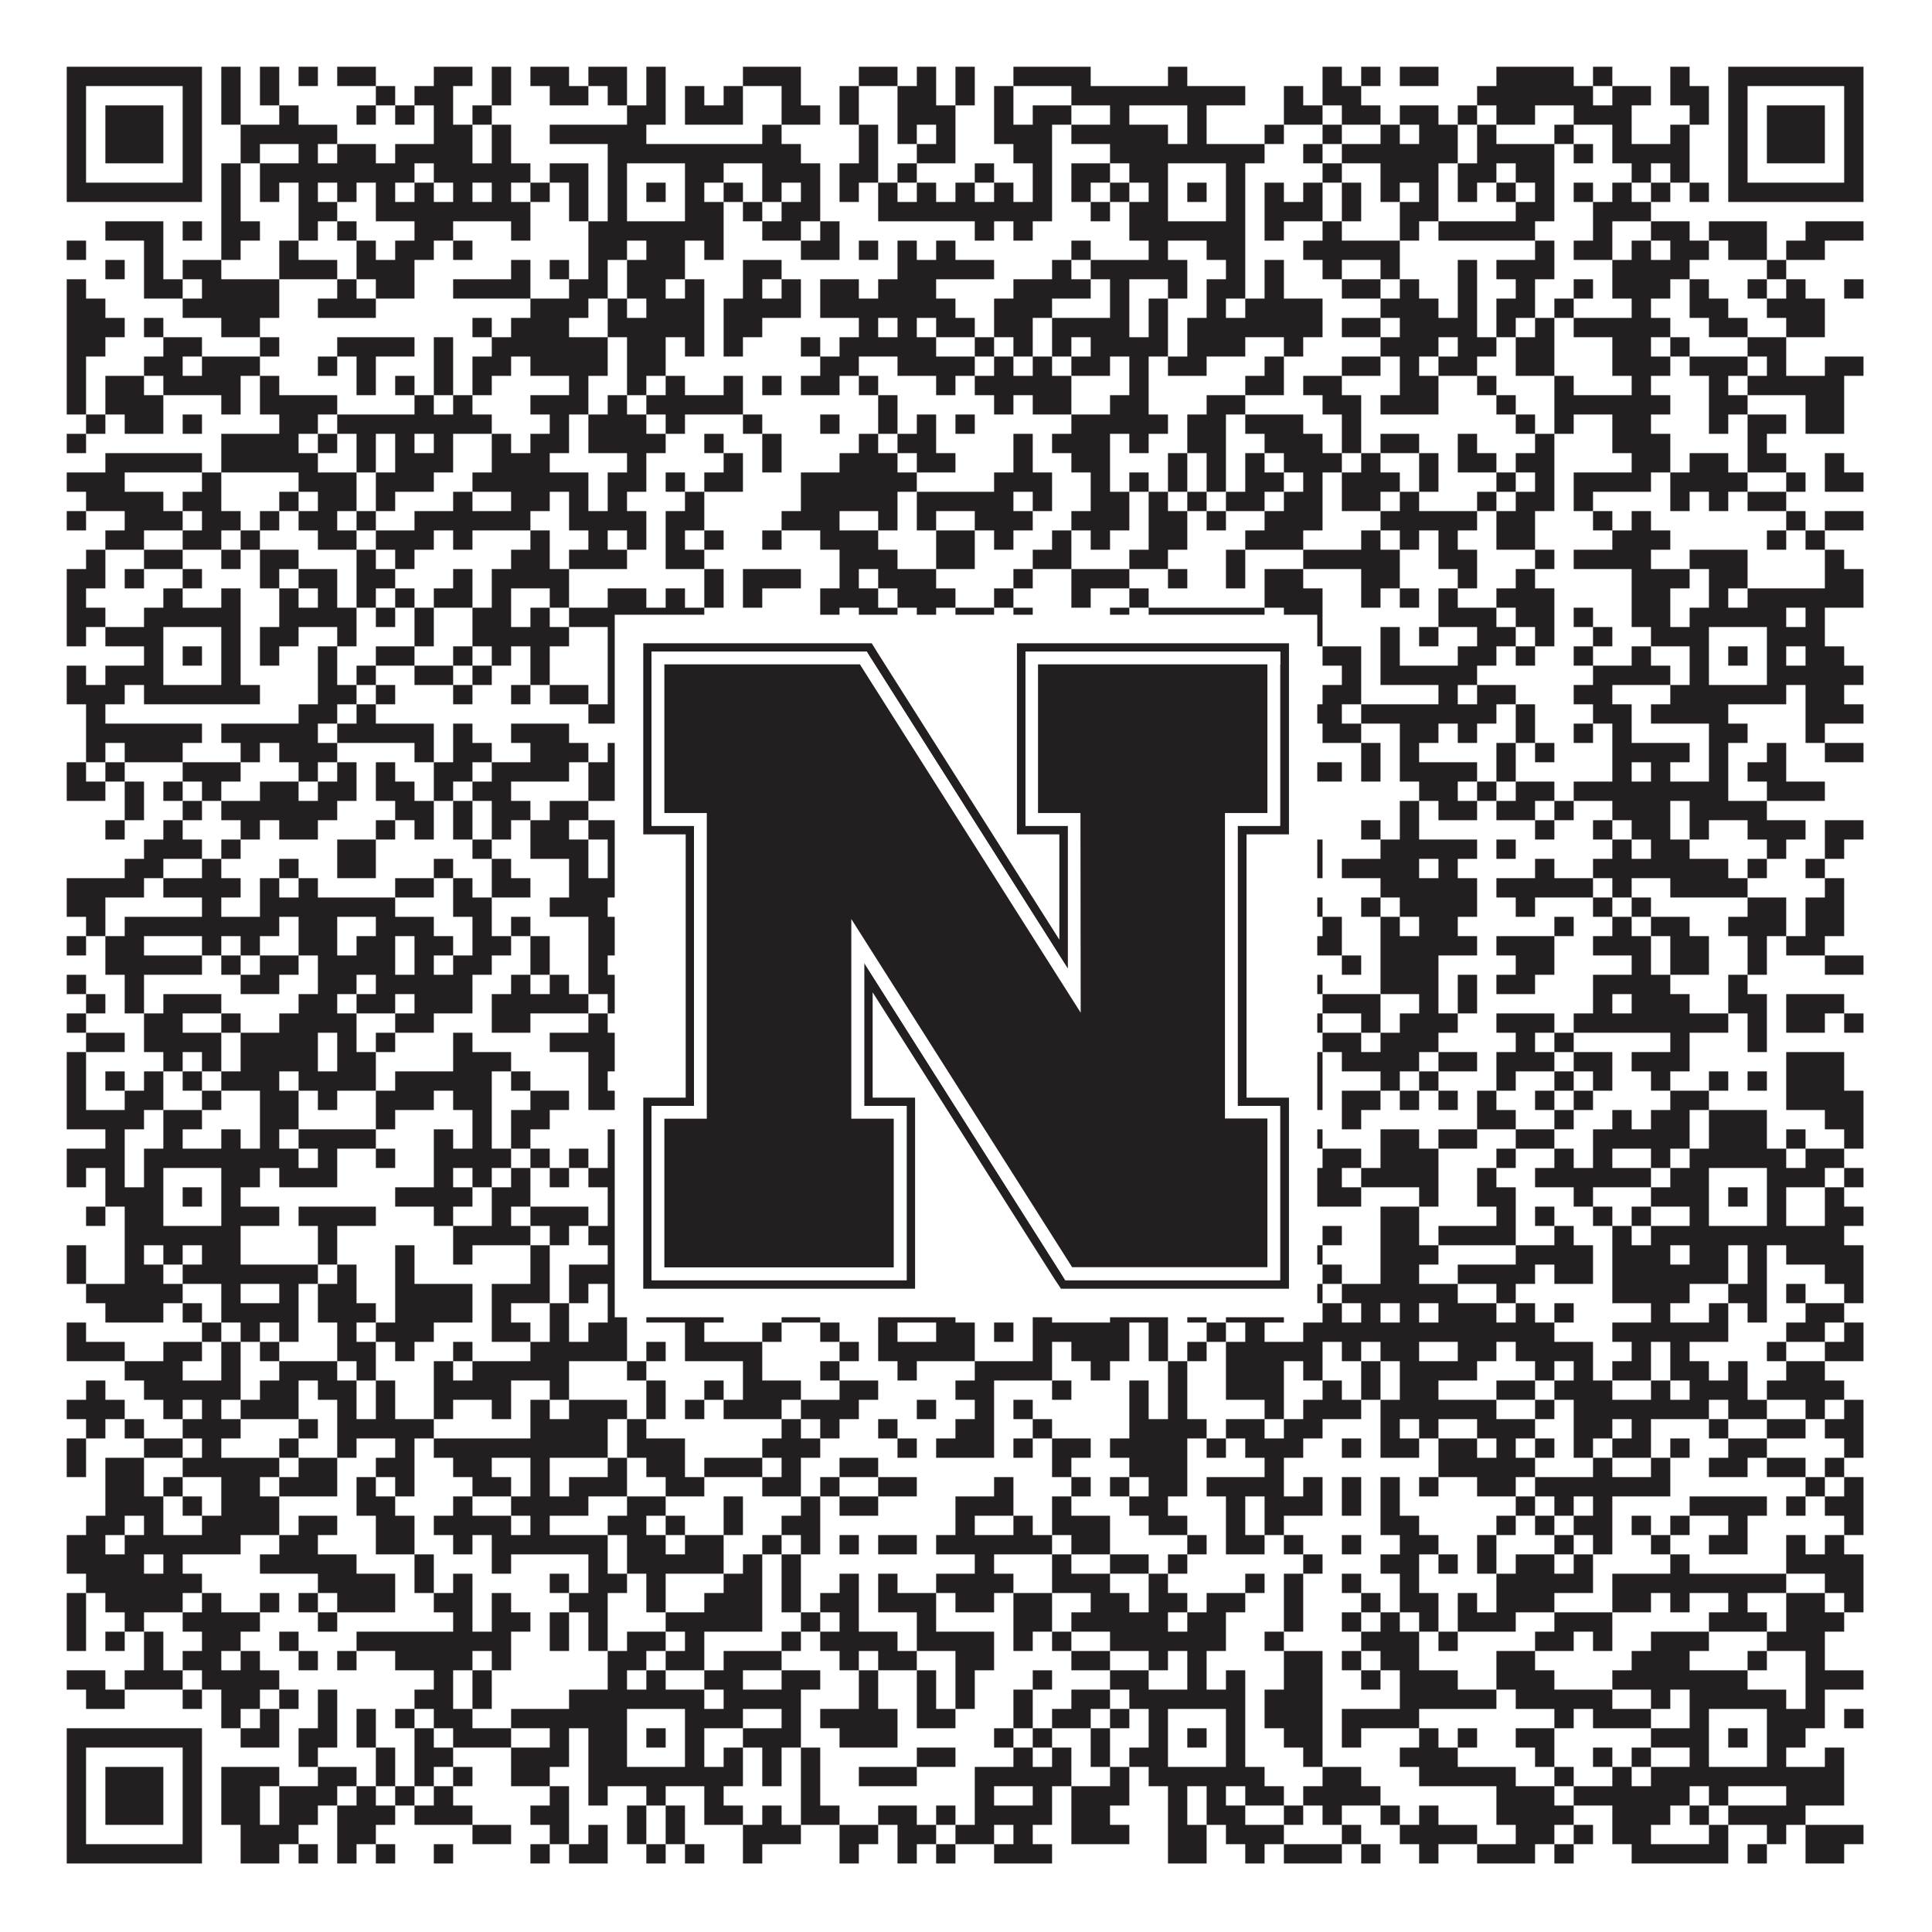
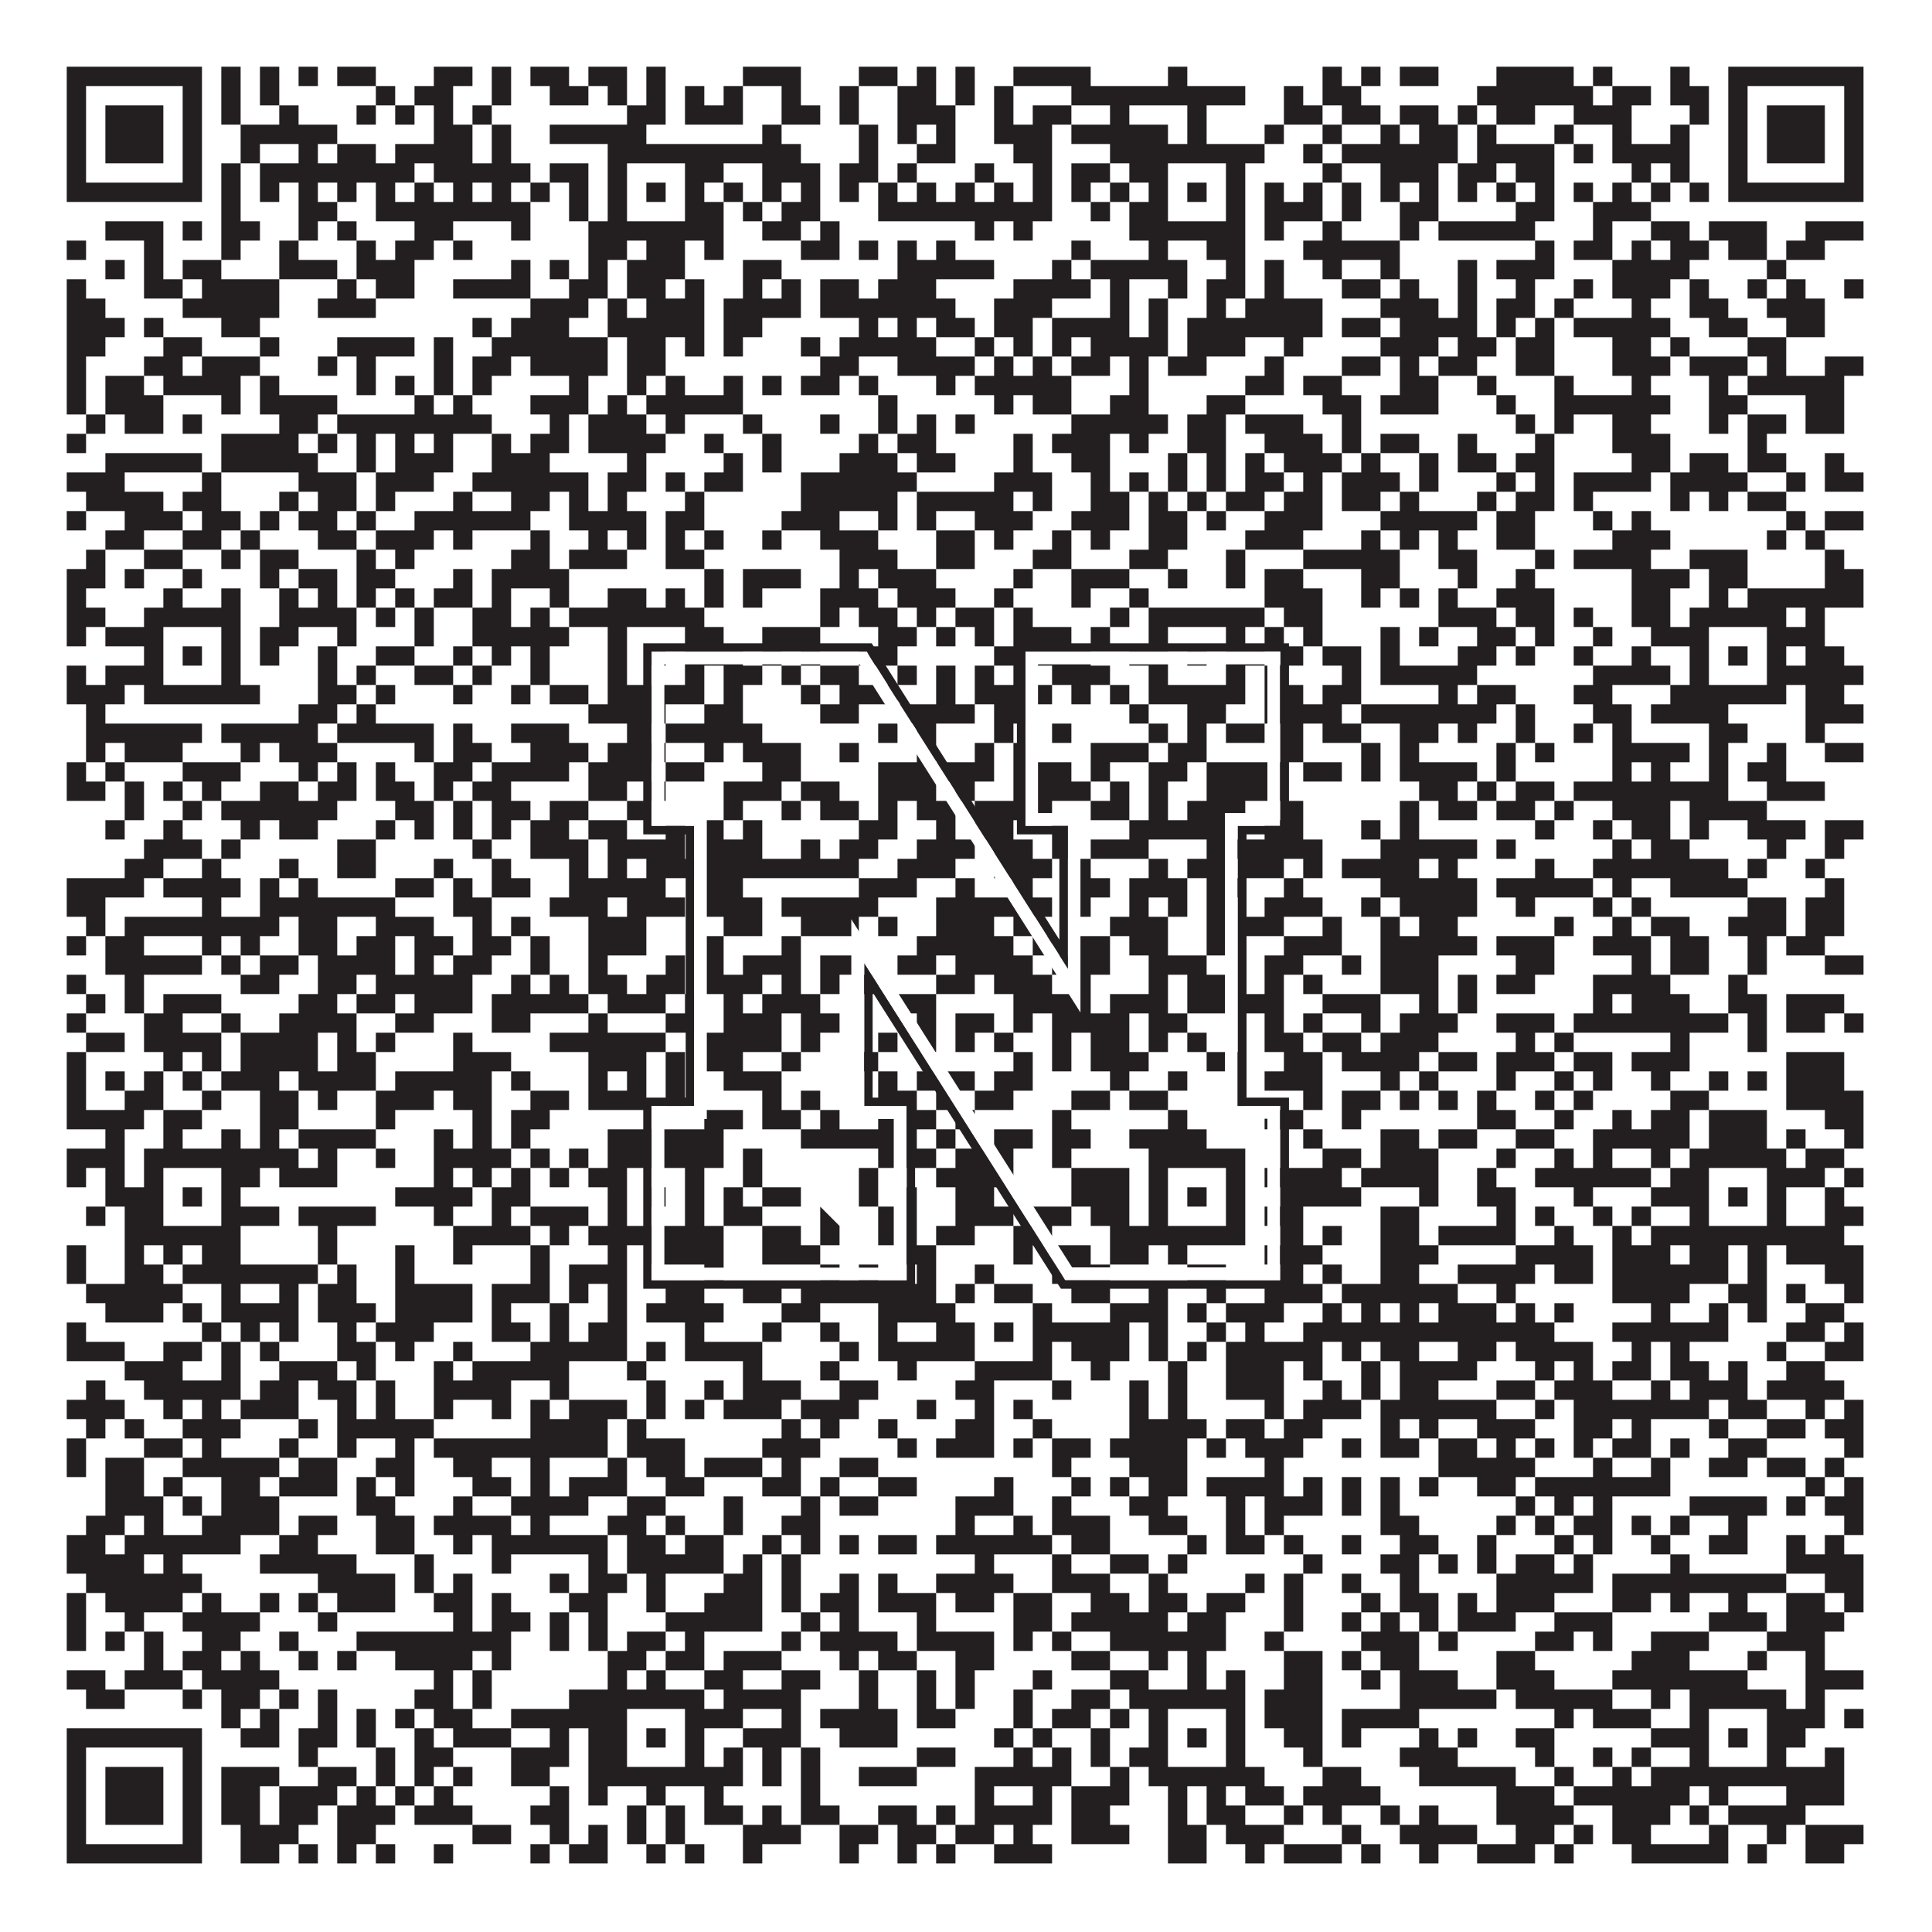
<svg xmlns="http://www.w3.org/2000/svg" version="1.1" width="1100px" height="1100px" viewBox="0 0 1100 1100">
  <rect x="0" y="0" width="1100" height="1100" fill="#ffffff" fill-opacity="1" />
-   <path fill="#231f20" fill-opacity="1" d="M38,38L115,38L115,49L38,49ZM126,38L137,38L137,49L126,49ZM148,38L159,38L159,49L148,49ZM170,38L181,38L181,49L170,49ZM192,38L214,38L214,49L192,49ZM247,38L269,38L269,49L247,49ZM280,38L291,38L291,49L280,49ZM302,38L324,38L324,49L302,49ZM335,38L357,38L357,49L335,49ZM368,38L379,38L379,49L368,49ZM423,38L456,38L456,49L423,49ZM489,38L511,38L511,49L489,49ZM522,38L533,38L533,49L522,49ZM544,38L555,38L555,49L544,49ZM577,38L621,38L621,49L577,49ZM665,38L676,38L676,49L665,49ZM753,38L764,38L764,49L753,49ZM775,38L786,38L786,49L775,49ZM797,38L819,38L819,49L797,49ZM852,38L896,38L896,49L852,49ZM907,38L918,38L918,49L907,49ZM951,38L962,38L962,49L951,49ZM984,38L1061,38L1061,49L984,49ZM38,49L49,49L49,60L38,60ZM104,49L115,49L115,60L104,60ZM126,49L137,49L137,60L126,60ZM148,49L159,49L159,60L148,60ZM214,49L225,49L225,60L214,60ZM236,49L258,49L258,60L236,60ZM280,49L291,49L291,60L280,60ZM313,49L335,49L335,60L313,60ZM346,49L357,49L357,60L346,60ZM368,49L379,49L379,60L368,60ZM390,49L401,49L401,60L390,60ZM412,49L423,49L423,60L412,60ZM445,49L456,49L456,60L445,60ZM478,49L489,49L489,60L478,60ZM511,49L533,49L533,60L511,60ZM544,49L555,49L555,60L544,60ZM566,49L577,49L577,60L566,60ZM610,49L709,49L709,60L610,60ZM731,49L742,49L742,60L731,60ZM753,49L775,49L775,60L753,60ZM841,49L907,49L907,60L841,60ZM918,49L940,49L940,60L918,60ZM951,49L973,49L973,60L951,60ZM984,49L995,49L995,60L984,60ZM1050,49L1061,49L1061,60L1050,60ZM38,60L49,60L49,71L38,71ZM60,60L93,60L93,71L60,71ZM104,60L115,60L115,71L104,71ZM126,60L137,60L137,71L126,71ZM159,60L170,60L170,71L159,71ZM203,60L214,60L214,71L203,71ZM225,60L236,60L236,71L225,71ZM247,60L258,60L258,71L247,71ZM269,60L280,60L280,71L269,71ZM357,60L379,60L379,71L357,71ZM390,60L423,60L423,71L390,71ZM445,60L467,60L467,71L445,71ZM478,60L489,60L489,71L478,71ZM511,60L544,60L544,71L511,71ZM566,60L577,60L577,71L566,71ZM588,60L610,60L610,71L588,71ZM632,60L643,60L643,71L632,71ZM676,60L687,60L687,71L676,71ZM731,60L753,60L753,71L731,71ZM764,60L786,60L786,71L764,71ZM797,60L819,60L819,71L797,71ZM830,60L841,60L841,71L830,71ZM852,60L874,60L874,71L852,71ZM896,60L929,60L929,71L896,71ZM962,60L973,60L973,71L962,71ZM984,60L995,60L995,71L984,71ZM1006,60L1039,60L1039,71L1006,71ZM1050,60L1061,60L1061,71L1050,71ZM38,71L49,71L49,82L38,82ZM60,71L93,71L93,82L60,82ZM104,71L115,71L115,82L104,82ZM137,71L192,71L192,82L137,82ZM247,71L269,71L269,82L247,82ZM280,71L291,71L291,82L280,82ZM313,71L368,71L368,82L313,82ZM434,71L445,71L445,82L434,82ZM489,71L500,71L500,82L489,82ZM511,71L522,71L522,82L511,82ZM533,71L544,71L544,82L533,82ZM566,71L599,71L599,82L566,82ZM610,71L665,71L665,82L610,82ZM676,71L687,71L687,82L676,82ZM720,71L731,71L731,82L720,82ZM753,71L764,71L764,82L753,82ZM786,71L797,71L797,82L786,82ZM808,71L830,71L830,82L808,82ZM841,71L852,71L852,82L841,82ZM885,71L896,71L896,82L885,82ZM918,71L929,71L929,82L918,82ZM951,71L962,71L962,82L951,82ZM984,71L995,71L995,82L984,82ZM1006,71L1039,71L1039,82L1006,82ZM1050,71L1061,71L1061,82L1050,82ZM38,82L49,82L49,93L38,93ZM60,82L93,82L93,93L60,93ZM104,82L115,82L115,93L104,93ZM137,82L148,82L148,93L137,93ZM170,82L181,82L181,93L170,93ZM192,82L214,82L214,93L192,93ZM225,82L269,82L269,93L225,93ZM280,82L291,82L291,93L280,93ZM346,82L456,82L456,93L346,93ZM489,82L500,82L500,93L489,93ZM522,82L544,82L544,93L522,93ZM577,82L599,82L599,93L577,93ZM632,82L720,82L720,93L632,93ZM742,82L753,82L753,93L742,93ZM764,82L830,82L830,93L764,93ZM841,82L885,82L885,93L841,93ZM896,82L907,82L907,93L896,93ZM918,82L962,82L962,93L918,93ZM984,82L995,82L995,93L984,93ZM1006,82L1039,82L1039,93L1006,93ZM1050,82L1061,82L1061,93L1050,93ZM38,93L49,93L49,104L38,104ZM104,93L115,93L115,104L104,104ZM126,93L137,93L137,104L126,104ZM148,93L236,93L236,104L148,104ZM247,93L302,93L302,104L247,104ZM313,93L335,93L335,104L313,104ZM346,93L357,93L357,104L346,104ZM390,93L412,93L412,104L390,104ZM434,93L467,93L467,104L434,104ZM478,93L500,93L500,104L478,104ZM511,93L522,93L522,104L511,104ZM555,93L566,93L566,104L555,104ZM588,93L599,93L599,104L588,104ZM610,93L632,93L632,104L610,104ZM643,93L665,93L665,104L643,104ZM698,93L709,93L709,104L698,104ZM753,93L764,93L764,104L753,104ZM786,93L819,93L819,104L786,104ZM830,93L852,93L852,104L830,104ZM863,93L885,93L885,104L863,104ZM929,93L940,93L940,104L929,104ZM951,93L962,93L962,104L951,104ZM984,93L995,93L995,104L984,104ZM1050,93L1061,93L1061,104L1050,104ZM38,104L115,104L115,115L38,115ZM126,104L137,104L137,115L126,115ZM148,104L159,104L159,115L148,115ZM170,104L181,104L181,115L170,115ZM192,104L203,104L203,115L192,115ZM214,104L225,104L225,115L214,115ZM236,104L247,104L247,115L236,115ZM258,104L269,104L269,115L258,115ZM280,104L291,104L291,115L280,115ZM302,104L313,104L313,115L302,115ZM324,104L335,104L335,115L324,115ZM346,104L357,104L357,115L346,115ZM368,104L379,104L379,115L368,115ZM390,104L401,104L401,115L390,115ZM412,104L423,104L423,115L412,115ZM434,104L445,104L445,115L434,115ZM456,104L467,104L467,115L456,115ZM478,104L489,104L489,115L478,115ZM500,104L511,104L511,115L500,115ZM522,104L533,104L533,115L522,115ZM544,104L555,104L555,115L544,115ZM566,104L577,104L577,115L566,115ZM588,104L599,104L599,115L588,115ZM610,104L621,104L621,115L610,115ZM632,104L643,104L643,115L632,115ZM654,104L665,104L665,115L654,115ZM676,104L687,104L687,115L676,115ZM698,104L709,104L709,115L698,115ZM720,104L731,104L731,115L720,115ZM742,104L753,104L753,115L742,115ZM764,104L775,104L775,115L764,115ZM786,104L797,104L797,115L786,115ZM808,104L819,104L819,115L808,115ZM830,104L841,104L841,115L830,115ZM852,104L863,104L863,115L852,115ZM874,104L885,104L885,115L874,115ZM896,104L907,104L907,115L896,115ZM918,104L929,104L929,115L918,115ZM940,104L951,104L951,115L940,115ZM962,104L973,104L973,115L962,115ZM984,104L1061,104L1061,115L984,115ZM126,115L137,115L137,126L126,126ZM170,115L192,115L192,126L170,126ZM214,115L302,115L302,126L214,126ZM324,115L335,115L335,126L324,126ZM346,115L357,115L357,126L346,126ZM390,115L412,115L412,126L390,126ZM423,115L434,115L434,126L423,126ZM445,115L467,115L467,126L445,126ZM500,115L599,115L599,126L500,126ZM621,115L632,115L632,126L621,126ZM643,115L665,115L665,126L643,126ZM698,115L709,115L709,126L698,126ZM720,115L753,115L753,126L720,126ZM764,115L775,115L775,126L764,126ZM797,115L819,115L819,126L797,126ZM863,115L885,115L885,126L863,126ZM907,115L940,115L940,126L907,126ZM60,126L93,126L93,137L60,137ZM104,126L115,126L115,137L104,137ZM126,126L148,126L148,137L126,137ZM170,126L181,126L181,137L170,137ZM192,126L203,126L203,137L192,137ZM236,126L258,126L258,137L236,137ZM291,126L302,126L302,137L291,137ZM335,126L412,126L412,137L335,137ZM434,126L456,126L456,137L434,137ZM467,126L478,126L478,137L467,137ZM555,126L566,126L566,137L555,137ZM577,126L588,126L588,137L577,137ZM643,126L709,126L709,137L643,137ZM720,126L731,126L731,137L720,137ZM753,126L764,126L764,137L753,137ZM797,126L808,126L808,137L797,137ZM819,126L874,126L874,137L819,137ZM907,126L918,126L918,137L907,137ZM940,126L962,126L962,137L940,137ZM973,126L1006,126L1006,137L973,137ZM1028,126L1061,126L1061,137L1028,137ZM38,137L49,137L49,148L38,148ZM82,137L93,137L93,148L82,148ZM126,137L137,137L137,148L126,148ZM159,137L170,137L170,148L159,148ZM203,137L214,137L214,148L203,148ZM225,137L247,137L247,148L225,148ZM258,137L269,137L269,148L258,148ZM335,137L357,137L357,148L335,148ZM368,137L390,137L390,148L368,148ZM401,137L412,137L412,148L401,148ZM456,137L478,137L478,148L456,148ZM489,137L500,137L500,148L489,148ZM511,137L522,137L522,148L511,148ZM533,137L544,137L544,148L533,148ZM610,137L621,137L621,148L610,148ZM654,137L665,137L665,148L654,148ZM687,137L709,137L709,148L687,148ZM742,137L797,137L797,148L742,148ZM874,137L885,137L885,148L874,148ZM896,137L918,137L918,148L896,148ZM929,137L940,137L940,148L929,148ZM951,137L973,137L973,148L951,148ZM984,137L1006,137L1006,148L984,148ZM1017,137L1039,137L1039,148L1017,148ZM60,148L71,148L71,159L60,159ZM82,148L93,148L93,159L82,159ZM104,148L126,148L126,159L104,159ZM159,148L192,148L192,159L159,159ZM203,148L236,148L236,159L203,159ZM291,148L302,148L302,159L291,159ZM313,148L324,148L324,159L313,159ZM335,148L346,148L346,159L335,159ZM357,148L390,148L390,159L357,159ZM423,148L445,148L445,159L423,159ZM511,148L566,148L566,159L511,159ZM599,148L610,148L610,159L599,159ZM621,148L676,148L676,159L621,159ZM698,148L709,148L709,159L698,159ZM720,148L731,148L731,159L720,159ZM753,148L764,148L764,159L753,159ZM786,148L797,148L797,159L786,159ZM830,148L841,148L841,159L830,159ZM852,148L885,148L885,159L852,159ZM918,148L962,148L962,159L918,159ZM1006,148L1017,148L1017,159L1006,159ZM38,159L49,159L49,170L38,170ZM82,159L104,159L104,170L82,170ZM115,159L159,159L159,170L115,170ZM192,159L203,159L203,170L192,170ZM214,159L236,159L236,170L214,170ZM258,159L302,159L302,170L258,170ZM324,159L346,159L346,170L324,170ZM357,159L379,159L379,170L357,170ZM390,159L401,159L401,170L390,170ZM423,159L434,159L434,170L423,170ZM445,159L456,159L456,170L445,170ZM467,159L489,159L489,170L467,170ZM500,159L533,159L533,170L500,170ZM577,159L621,159L621,170L577,170ZM632,159L643,159L643,170L632,170ZM665,159L676,159L676,170L665,170ZM687,159L709,159L709,170L687,170ZM720,159L731,159L731,170L720,170ZM764,159L786,159L786,170L764,170ZM797,159L808,159L808,170L797,170ZM830,159L841,159L841,170L830,170ZM863,159L874,159L874,170L863,170ZM896,159L907,159L907,170L896,170ZM918,159L951,159L951,170L918,170ZM962,159L973,159L973,170L962,170ZM995,159L1006,159L1006,170L995,170ZM1017,159L1028,159L1028,170L1017,170ZM1050,159L1061,159L1061,170L1050,170ZM38,170L60,170L60,181L38,181ZM104,170L159,170L159,181L104,181ZM181,170L214,170L214,181L181,181ZM302,170L335,170L335,181L302,181ZM346,170L357,170L357,181L346,181ZM368,170L401,170L401,181L368,181ZM412,170L456,170L456,181L412,181ZM467,170L544,170L544,181L467,181ZM566,170L599,170L599,181L566,181ZM632,170L643,170L643,181L632,181ZM654,170L665,170L665,181L654,181ZM687,170L698,170L698,181L687,181ZM709,170L753,170L753,181L709,181ZM786,170L819,170L819,181L786,181ZM830,170L841,170L841,181L830,181ZM852,170L874,170L874,181L852,181ZM885,170L896,170L896,181L885,181ZM929,170L940,170L940,181L929,181ZM962,170L984,170L984,181L962,181ZM1006,170L1039,170L1039,181L1006,181ZM38,181L71,181L71,192L38,192ZM82,181L93,181L93,192L82,192ZM126,181L148,181L148,192L126,192ZM269,181L280,181L280,192L269,192ZM291,181L324,181L324,192L291,192ZM346,181L401,181L401,192L346,192ZM412,181L434,181L434,192L412,192ZM489,181L500,181L500,192L489,192ZM511,181L522,181L522,192L511,192ZM533,181L555,181L555,192L533,192ZM566,181L588,181L588,192L566,192ZM599,181L643,181L643,192L599,192ZM654,181L665,181L665,192L654,192ZM676,181L753,181L753,192L676,192ZM764,181L786,181L786,192L764,192ZM797,181L841,181L841,192L797,192ZM852,181L863,181L863,192L852,192ZM874,181L885,181L885,192L874,192ZM896,181L951,181L951,192L896,192ZM973,181L995,181L995,192L973,192ZM1017,181L1039,181L1039,192L1017,192ZM38,192L60,192L60,203L38,203ZM93,192L115,192L115,203L93,203ZM148,192L159,192L159,203L148,203ZM192,192L236,192L236,203L192,203ZM247,192L258,192L258,203L247,203ZM280,192L346,192L346,203L280,203ZM357,192L379,192L379,203L357,203ZM390,192L401,192L401,203L390,203ZM412,192L423,192L423,203L412,203ZM456,192L467,192L467,203L456,203ZM478,192L533,192L533,203L478,203ZM555,192L566,192L566,203L555,203ZM577,192L588,192L588,203L577,203ZM599,192L610,192L610,203L599,203ZM621,192L665,192L665,203L621,203ZM676,192L709,192L709,203L676,203ZM731,192L742,192L742,203L731,203ZM786,192L819,192L819,203L786,203ZM830,192L852,192L852,203L830,203ZM863,192L885,192L885,203L863,203ZM918,192L940,192L940,203L918,203ZM951,192L962,192L962,203L951,203ZM995,192L1017,192L1017,203L995,203ZM38,203L49,203L49,214L38,214ZM82,203L104,203L104,214L82,214ZM115,203L148,203L148,214L115,214ZM181,203L192,203L192,214L181,214ZM203,203L214,203L214,214L203,214ZM247,203L258,203L258,214L247,214ZM269,203L291,203L291,214L269,214ZM302,203L346,203L346,214L302,214ZM357,203L379,203L379,214L357,214ZM467,203L489,203L489,214L467,214ZM511,203L555,203L555,214L511,214ZM566,203L577,203L577,214L566,214ZM588,203L599,203L599,214L588,214ZM610,203L632,203L632,214L610,214ZM643,203L654,203L654,214L643,214ZM665,203L687,203L687,214L665,214ZM720,203L731,203L731,214L720,214ZM764,203L786,203L786,214L764,214ZM797,203L808,203L808,214L797,214ZM819,203L841,203L841,214L819,214ZM863,203L885,203L885,214L863,214ZM918,203L951,203L951,214L918,214ZM962,203L995,203L995,214L962,214ZM1006,203L1017,203L1017,214L1006,214ZM1039,203L1061,203L1061,214L1039,214ZM38,214L49,214L49,225L38,225ZM60,214L82,214L82,225L60,225ZM93,214L137,214L137,225L93,225ZM148,214L159,214L159,225L148,225ZM203,214L214,214L214,225L203,225ZM225,214L236,214L236,225L225,225ZM247,214L258,214L258,225L247,225ZM269,214L280,214L280,225L269,225ZM324,214L335,214L335,225L324,225ZM357,214L368,214L368,225L357,225ZM379,214L390,214L390,225L379,225ZM412,214L423,214L423,225L412,225ZM434,214L445,214L445,225L434,225ZM456,214L478,214L478,225L456,225ZM489,214L500,214L500,225L489,225ZM533,214L544,214L544,225L533,225ZM555,214L610,214L610,225L555,225ZM643,214L654,214L654,225L643,225ZM709,214L731,214L731,225L709,225ZM742,214L764,214L764,225L742,225ZM797,214L819,214L819,225L797,225ZM841,214L852,214L852,225L841,225ZM885,214L896,214L896,225L885,225ZM929,214L940,214L940,225L929,225ZM973,214L984,214L984,225L973,225ZM995,214L1050,214L1050,225L995,225ZM38,225L49,225L49,236L38,236ZM60,225L93,225L93,236L60,236ZM126,225L137,225L137,236L126,236ZM148,225L192,225L192,236L148,236ZM236,225L247,225L247,236L236,236ZM258,225L269,225L269,236L258,236ZM302,225L335,225L335,236L302,236ZM346,225L357,225L357,236L346,236ZM368,225L423,225L423,236L368,236ZM500,225L511,225L511,236L500,236ZM566,225L577,225L577,236L566,236ZM588,225L610,225L610,236L588,236ZM632,225L654,225L654,236L632,236ZM687,225L709,225L709,236L687,236ZM753,225L775,225L775,236L753,236ZM786,225L819,225L819,236L786,236ZM852,225L863,225L863,236L852,236ZM885,225L951,225L951,236L885,236ZM973,225L995,225L995,236L973,236ZM1028,225L1050,225L1050,236L1028,236ZM49,236L60,236L60,247L49,247ZM71,236L93,236L93,247L71,247ZM104,236L115,236L115,247L104,247ZM159,236L181,236L181,247L159,247ZM192,236L280,236L280,247L192,247ZM313,236L324,236L324,247L313,247ZM335,236L368,236L368,247L335,247ZM379,236L390,236L390,247L379,247ZM423,236L434,236L434,247L423,247ZM467,236L478,236L478,247L467,247ZM500,236L511,236L511,247L500,247ZM522,236L533,236L533,247L522,247ZM544,236L555,236L555,247L544,247ZM610,236L665,236L665,247L610,247ZM676,236L698,236L698,247L676,247ZM709,236L742,236L742,247L709,247ZM764,236L775,236L775,247L764,247ZM863,236L874,236L874,247L863,247ZM885,236L896,236L896,247L885,247ZM918,236L940,236L940,247L918,247ZM973,236L984,236L984,247L973,247ZM995,236L1017,236L1017,247L995,247ZM1028,236L1050,236L1050,247L1028,247ZM38,247L49,247L49,258L38,258ZM126,247L170,247L170,258L126,258ZM181,247L192,247L192,258L181,258ZM203,247L214,247L214,258L203,258ZM225,247L236,247L236,258L225,258ZM247,247L258,247L258,258L247,258ZM280,247L291,247L291,258L280,258ZM302,247L324,247L324,258L302,258ZM335,247L379,247L379,258L335,258ZM401,247L412,247L412,258L401,258ZM434,247L445,247L445,258L434,258ZM489,247L500,247L500,258L489,258ZM511,247L533,247L533,258L511,258ZM577,247L588,247L588,258L577,258ZM599,247L632,247L632,258L599,258ZM643,247L654,247L654,258L643,258ZM676,247L698,247L698,258L676,258ZM720,247L753,247L753,258L720,258ZM764,247L775,247L775,258L764,258ZM786,247L808,247L808,258L786,258ZM830,247L841,247L841,258L830,258ZM874,247L885,247L885,258L874,258ZM918,247L951,247L951,258L918,258ZM995,247L1006,247L1006,258L995,258ZM60,258L115,258L115,269L60,269ZM126,258L181,258L181,269L126,269ZM203,258L214,258L214,269L203,269ZM225,258L258,258L258,269L225,269ZM280,258L313,258L313,269L280,269ZM357,258L368,258L368,269L357,269ZM412,258L423,258L423,269L412,269ZM434,258L445,258L445,269L434,269ZM478,258L511,258L511,269L478,269ZM522,258L544,258L544,269L522,269ZM577,258L588,258L588,269L577,269ZM610,258L632,258L632,269L610,269ZM665,258L676,258L676,269L665,269ZM687,258L698,258L698,269L687,269ZM709,258L720,258L720,269L709,269ZM731,258L764,258L764,269L731,269ZM775,258L786,258L786,269L775,269ZM808,258L819,258L819,269L808,269ZM830,258L852,258L852,269L830,269ZM863,258L885,258L885,269L863,269ZM929,258L951,258L951,269L929,269ZM962,258L984,258L984,269L962,269ZM995,258L1017,258L1017,269L995,269ZM1039,258L1050,258L1050,269L1039,269ZM38,269L71,269L71,280L38,280ZM115,269L126,269L126,280L115,280ZM170,269L203,269L203,280L170,280ZM214,269L247,269L247,280L214,280ZM269,269L335,269L335,280L269,280ZM346,269L368,269L368,280L346,280ZM379,269L390,269L390,280L379,280ZM401,269L423,269L423,280L401,280ZM456,269L522,269L522,280L456,280ZM566,269L599,269L599,280L566,280ZM621,269L632,269L632,280L621,280ZM643,269L654,269L654,280L643,280ZM665,269L676,269L676,280L665,280ZM687,269L698,269L698,280L687,280ZM709,269L731,269L731,280L709,280ZM742,269L753,269L753,280L742,280ZM764,269L797,269L797,280L764,280ZM808,269L819,269L819,280L808,280ZM852,269L863,269L863,280L852,280ZM874,269L885,269L885,280L874,280ZM896,269L940,269L940,280L896,280ZM951,269L995,269L995,280L951,280ZM1017,269L1028,269L1028,280L1017,280ZM1039,269L1061,269L1061,280L1039,280ZM49,280L93,280L93,291L49,291ZM104,280L126,280L126,291L104,291ZM159,280L170,280L170,291L159,291ZM181,280L203,280L203,291L181,291ZM214,280L225,280L225,291L214,291ZM258,280L269,280L269,291L258,291ZM291,280L313,280L313,291L291,291ZM324,280L335,280L335,291L324,291ZM346,280L357,280L357,291L346,291ZM390,280L401,280L401,291L390,291ZM456,280L511,280L511,291L456,291ZM522,280L577,280L577,291L522,291ZM588,280L599,280L599,291L588,291ZM621,280L643,280L643,291L621,291ZM654,280L665,280L665,291L654,291ZM676,280L687,280L687,291L676,291ZM698,280L720,280L720,291L698,291ZM731,280L753,280L753,291L731,291ZM764,280L786,280L786,291L764,291ZM797,280L808,280L808,291L797,291ZM841,280L852,280L852,291L841,291ZM863,280L885,280L885,291L863,291ZM896,280L907,280L907,291L896,291ZM951,280L962,280L962,291L951,291ZM973,280L984,280L984,291L973,291ZM995,280L1017,280L1017,291L995,291ZM38,291L49,291L49,302L38,302ZM71,291L104,291L104,302L71,302ZM115,291L137,291L137,302L115,302ZM148,291L159,291L159,302L148,302ZM170,291L192,291L192,302L170,302ZM203,291L214,291L214,302L203,302ZM236,291L302,291L302,302L236,302ZM324,291L368,291L368,302L324,302ZM379,291L401,291L401,302L379,302ZM445,291L478,291L478,302L445,302ZM500,291L511,291L511,302L500,302ZM522,291L533,291L533,302L522,302ZM555,291L588,291L588,302L555,302ZM610,291L643,291L643,302L610,302ZM654,291L676,291L676,302L654,302ZM687,291L698,291L698,302L687,302ZM720,291L753,291L753,302L720,302ZM786,291L841,291L841,302L786,302ZM852,291L874,291L874,302L852,302ZM907,291L918,291L918,302L907,302ZM929,291L940,291L940,302L929,302ZM1017,291L1028,291L1028,302L1017,302ZM1039,291L1061,291L1061,302L1039,302ZM60,302L82,302L82,313L60,313ZM104,302L126,302L126,313L104,313ZM137,302L148,302L148,313L137,313ZM181,302L203,302L203,313L181,313ZM214,302L247,302L247,313L214,313ZM258,302L269,302L269,313L258,313ZM302,302L313,302L313,313L302,313ZM335,302L346,302L346,313L335,313ZM357,302L368,302L368,313L357,313ZM379,302L390,302L390,313L379,313ZM401,302L412,302L412,313L401,313ZM434,302L445,302L445,313L434,313ZM467,302L500,302L500,313L467,313ZM533,302L555,302L555,313L533,313ZM566,302L577,302L577,313L566,313ZM599,302L610,302L610,313L599,313ZM621,302L632,302L632,313L621,313ZM654,302L676,302L676,313L654,313ZM709,302L742,302L742,313L709,313ZM775,302L786,302L786,313L775,313ZM797,302L808,302L808,313L797,313ZM819,302L830,302L830,313L819,313ZM852,302L874,302L874,313L852,313ZM918,302L951,302L951,313L918,313ZM1006,302L1017,302L1017,313L1006,313ZM1028,302L1039,302L1039,313L1028,313ZM49,313L60,313L60,324L49,324ZM82,313L104,313L104,324L82,324ZM126,313L137,313L137,324L126,324ZM148,313L170,313L170,324L148,324ZM203,313L214,313L214,324L203,324ZM225,313L236,313L236,324L225,324ZM291,313L313,313L313,324L291,324ZM324,313L357,313L357,324L324,324ZM379,313L401,313L401,324L379,324ZM478,313L511,313L511,324L478,324ZM533,313L555,313L555,324L533,324ZM588,313L610,313L610,324L588,324ZM643,313L665,313L665,324L643,324ZM698,313L709,313L709,324L698,324ZM742,313L797,313L797,324L742,324ZM819,313L841,313L841,324L819,324ZM874,313L885,313L885,324L874,324ZM896,313L940,313L940,324L896,324ZM962,313L995,313L995,324L962,324ZM1039,313L1050,313L1050,324L1039,324ZM38,324L60,324L60,335L38,335ZM71,324L82,324L82,335L71,335ZM104,324L115,324L115,335L104,335ZM148,324L159,324L159,335L148,335ZM170,324L192,324L192,335L170,335ZM203,324L225,324L225,335L203,335ZM258,324L269,324L269,335L258,335ZM280,324L324,324L324,335L280,335ZM401,324L412,324L412,335L401,335ZM423,324L456,324L456,335L423,335ZM478,324L489,324L489,335L478,335ZM500,324L533,324L533,335L500,335ZM577,324L588,324L588,335L577,335ZM610,324L643,324L643,335L610,335ZM665,324L676,324L676,335L665,335ZM698,324L709,324L709,335L698,335ZM720,324L742,324L742,335L720,335ZM775,324L797,324L797,335L775,335ZM830,324L841,324L841,335L830,335ZM863,324L874,324L874,335L863,335ZM929,324L962,324L962,335L929,335ZM973,324L995,324L995,335L973,335ZM1039,324L1061,324L1061,335L1039,335ZM38,335L49,335L49,346L38,346ZM93,335L104,335L104,346L93,346ZM126,335L137,335L137,346L126,346ZM159,335L170,335L170,346L159,346ZM181,335L192,335L192,346L181,346ZM203,335L214,335L214,346L203,346ZM225,335L236,335L236,346L225,346ZM247,335L269,335L269,346L247,346ZM280,335L291,335L291,346L280,346ZM313,335L324,335L324,346L313,346ZM346,335L368,335L368,346L346,346ZM379,335L390,335L390,346L379,346ZM401,335L412,335L412,346L401,346ZM423,335L434,335L434,346L423,346ZM467,335L500,335L500,346L467,346ZM511,335L544,335L544,346L511,346ZM566,335L577,335L577,346L566,346ZM610,335L621,335L621,346L610,346ZM643,335L654,335L654,346L643,346ZM720,335L753,335L753,346L720,346ZM775,335L786,335L786,346L775,346ZM797,335L808,335L808,346L797,346ZM819,335L830,335L830,346L819,346ZM852,335L885,335L885,346L852,346ZM929,335L951,335L951,346L929,346ZM973,335L984,335L984,346L973,346ZM995,335L1061,335L1061,346L995,346ZM38,346L60,346L60,357L38,357ZM82,346L137,346L137,357L82,357ZM159,346L203,346L203,357L159,357ZM214,346L225,346L225,357L214,357ZM236,346L247,346L247,357L236,357ZM269,346L291,346L291,357L269,357ZM302,346L313,346L313,357L302,357ZM324,346L401,346L401,357L324,357ZM467,346L478,346L478,357L467,357ZM489,346L511,346L511,357L489,357ZM522,346L533,346L533,357L522,357ZM544,346L566,346L566,357L544,357ZM577,346L588,346L588,357L577,357ZM632,346L643,346L643,357L632,357ZM654,346L720,346L720,357L654,357ZM731,346L753,346L753,357L731,357ZM819,346L852,346L852,357L819,357ZM863,346L885,346L885,357L863,357ZM896,346L907,346L907,357L896,357ZM929,346L951,346L951,357L929,357ZM962,346L1017,346L1017,357L962,357ZM1028,346L1039,346L1039,357L1028,357ZM38,357L49,357L49,368L38,368ZM60,357L93,357L93,368L60,368ZM126,357L137,357L137,368L126,368ZM148,357L170,357L170,368L148,368ZM192,357L203,357L203,368L192,368ZM236,357L247,357L247,368L236,368ZM269,357L324,357L324,368L269,368ZM346,357L357,357L357,368L346,368ZM390,357L412,357L412,368L390,368ZM434,357L467,357L467,368L434,368ZM500,357L522,357L522,368L500,368ZM533,357L544,357L544,368L533,368ZM555,357L566,357L566,368L555,368ZM577,357L610,357L610,368L577,368ZM621,357L632,357L632,368L621,368ZM654,357L665,357L665,368L654,368ZM698,357L709,357L709,368L698,368ZM720,357L731,357L731,368L720,368ZM742,357L753,357L753,368L742,368ZM786,357L797,357L797,368L786,368ZM808,357L819,357L819,368L808,368ZM841,357L863,357L863,368L841,368ZM874,357L885,357L885,368L874,368ZM907,357L918,357L918,368L907,368ZM940,357L973,357L973,368L940,368ZM1006,357L1039,357L1039,368L1006,368ZM82,368L93,368L93,379L82,379ZM104,368L115,368L115,379L104,379ZM126,368L137,368L137,379L126,379ZM148,368L159,368L159,379L148,379ZM181,368L192,368L192,379L181,379ZM214,368L236,368L236,379L214,379ZM258,368L269,368L269,379L258,379ZM280,368L291,368L291,379L280,379ZM302,368L313,368L313,379L302,379ZM346,368L357,368L357,379L346,379ZM368,368L379,368L379,379L368,379ZM390,368L423,368L423,379L390,379ZM434,368L445,368L445,379L434,379ZM456,368L467,368L467,379L456,379ZM489,368L511,368L511,379L489,379ZM566,368L621,368L621,379L566,379ZM643,368L665,368L665,379L643,379ZM676,368L687,368L687,379L676,379ZM698,368L720,368L720,379L698,379ZM731,368L742,368L742,379L731,379ZM753,368L775,368L775,379L753,379ZM786,368L797,368L797,379L786,379ZM830,368L852,368L852,379L830,379ZM863,368L874,368L874,379L863,379ZM896,368L907,368L907,379L896,379ZM929,368L940,368L940,379L929,379ZM962,368L973,368L973,379L962,379ZM984,368L995,368L995,379L984,379ZM1006,368L1017,368L1017,379L1006,379ZM1028,368L1050,368L1050,379L1028,379ZM38,379L49,379L49,390L38,390ZM60,379L93,379L93,390L60,390ZM126,379L137,379L137,390L126,390ZM181,379L192,379L192,390L181,390ZM203,379L214,379L214,390L203,390ZM236,379L258,379L258,390L236,390ZM269,379L280,379L280,390L269,390ZM302,379L313,379L313,390L302,390ZM346,379L357,379L357,390L346,390ZM390,379L401,379L401,390L390,390ZM412,379L434,379L434,390L412,390ZM445,379L456,379L456,390L445,390ZM467,379L489,379L489,390L467,390ZM511,379L522,379L522,390L511,390ZM533,379L544,379L544,390L533,390ZM555,379L566,379L566,390L555,390ZM577,379L588,379L588,390L577,390ZM599,379L632,379L632,390L599,390ZM654,379L665,379L665,390L654,390ZM698,379L709,379L709,390L698,390ZM720,379L731,379L731,390L720,390ZM764,379L775,379L775,390L764,390ZM786,379L841,379L841,390L786,390ZM907,379L951,379L951,390L907,390ZM962,379L973,379L973,390L962,390ZM1006,379L1061,379L1061,390L1006,390ZM38,390L71,390L71,401L38,401ZM82,390L148,390L148,401L82,401ZM181,390L203,390L203,401L181,401ZM214,390L225,390L225,401L214,401ZM258,390L269,390L269,401L258,401ZM291,390L302,390L302,401L291,401ZM313,390L335,390L335,401L313,401ZM346,390L401,390L401,401L346,401ZM412,390L423,390L423,401L412,401ZM456,390L467,390L467,401L456,401ZM478,390L511,390L511,401L478,401ZM533,390L544,390L544,401L533,401ZM555,390L599,390L599,401L555,401ZM610,390L621,390L621,401L610,401ZM632,390L643,390L643,401L632,401ZM654,390L709,390L709,401L654,401ZM720,390L742,390L742,401L720,401ZM753,390L775,390L775,401L753,401ZM819,390L830,390L830,401L819,401ZM841,390L863,390L863,401L841,401ZM896,390L918,390L918,401L896,401ZM951,390L1017,390L1017,401L951,401ZM1028,390L1050,390L1050,401L1028,401ZM49,401L60,401L60,412L49,412ZM170,401L192,401L192,412L170,412ZM203,401L214,401L214,412L203,412ZM335,401L379,401L379,412L335,412ZM401,401L423,401L423,412L401,412ZM467,401L489,401L489,412L467,412ZM511,401L555,401L555,412L511,412ZM566,401L588,401L588,412L566,412ZM643,401L654,401L654,412L643,412ZM676,401L698,401L698,412L676,412ZM720,401L764,401L764,412L720,412ZM775,401L852,401L852,412L775,412ZM863,401L874,401L874,412L863,412ZM907,401L929,401L929,412L907,412ZM940,401L984,401L984,412L940,412ZM1028,401L1061,401L1061,412L1028,412ZM49,412L115,412L115,423L49,423ZM126,412L181,412L181,423L126,423ZM192,412L247,412L247,423L192,423ZM258,412L269,412L269,423L258,423ZM291,412L324,412L324,423L291,423ZM357,412L368,412L368,423L357,423ZM379,412L434,412L434,423L379,423ZM500,412L511,412L511,423L500,423ZM522,412L533,412L533,423L522,423ZM566,412L577,412L577,423L566,423ZM599,412L610,412L610,423L599,423ZM654,412L665,412L665,423L654,423ZM676,412L687,412L687,423L676,423ZM698,412L720,412L720,423L698,423ZM731,412L742,412L742,423L731,423ZM753,412L775,412L775,423L753,423ZM797,412L819,412L819,423L797,423ZM830,412L841,412L841,423L830,423ZM863,412L874,412L874,423L863,423ZM896,412L907,412L907,423L896,423ZM918,412L929,412L929,423L918,423ZM973,412L995,412L995,423L973,423ZM1028,412L1039,412L1039,423L1028,423ZM49,423L60,423L60,434L49,434ZM71,423L104,423L104,434L71,434ZM137,423L148,423L148,434L137,434ZM159,423L192,423L192,434L159,434ZM236,423L247,423L247,434L236,434ZM258,423L280,423L280,434L258,434ZM302,423L335,423L335,434L302,434ZM346,423L379,423L379,434L346,434ZM401,423L412,423L412,434L401,434ZM423,423L456,423L456,434L423,434ZM478,423L489,423L489,434L478,434ZM522,423L533,423L533,434L522,434ZM555,423L566,423L566,434L555,434ZM577,423L588,423L588,434L577,434ZM621,423L654,423L654,434L621,434ZM665,423L687,423L687,434L665,434ZM731,423L742,423L742,434L731,434ZM775,423L786,423L786,434L775,434ZM797,423L808,423L808,434L797,434ZM852,423L863,423L863,434L852,434ZM874,423L885,423L885,434L874,434ZM918,423L962,423L962,434L918,434ZM973,423L984,423L984,434L973,434ZM1006,423L1017,423L1017,434L1006,434ZM1039,423L1061,423L1061,434L1039,434ZM38,434L49,434L49,445L38,445ZM60,434L71,434L71,445L60,445ZM104,434L137,434L137,445L104,445ZM170,434L181,434L181,445L170,445ZM192,434L203,434L203,445L192,445ZM214,434L225,434L225,445L214,445ZM247,434L269,434L269,445L247,445ZM280,434L324,434L324,445L280,445ZM335,434L368,434L368,445L335,445ZM379,434L401,434L401,445L379,445ZM434,434L456,434L456,445L434,445ZM500,434L566,434L566,445L500,445ZM577,434L610,434L610,445L577,445ZM621,434L632,434L632,445L621,445ZM654,434L676,434L676,445L654,445ZM687,434L731,434L731,445L687,445ZM742,434L764,434L764,445L742,445ZM775,434L786,434L786,445L775,445ZM797,434L841,434L841,445L797,445ZM852,434L863,434L863,445L852,445ZM918,434L929,434L929,445L918,445ZM940,434L951,434L951,445L940,445ZM973,434L984,434L984,445L973,445ZM995,434L1017,434L1017,445L995,445ZM38,445L60,445L60,456L38,456ZM71,445L82,445L82,456L71,456ZM93,445L104,445L104,456L93,456ZM115,445L126,445L126,456L115,456ZM148,445L170,445L170,456L148,456ZM181,445L203,445L203,456L181,456ZM214,445L236,445L236,456L214,456ZM247,445L258,445L258,456L247,456ZM269,445L291,445L291,456L269,456ZM335,445L357,445L357,456L335,456ZM368,445L379,445L379,456L368,456ZM412,445L445,445L445,456L412,456ZM456,445L478,445L478,456L456,456ZM500,445L533,445L533,456L500,456ZM544,445L555,445L555,456L544,456ZM577,445L621,445L621,456L577,456ZM632,445L643,445L643,456L632,456ZM654,445L665,445L665,456L654,456ZM687,445L731,445L731,456L687,456ZM808,445L830,445L830,456L808,456ZM841,445L852,445L852,456L841,456ZM863,445L885,445L885,456L863,456ZM896,445L984,445L984,456L896,456ZM1006,445L1039,445L1039,456L1006,456ZM71,456L82,456L82,467L71,467ZM104,456L115,456L115,467L104,467ZM126,456L192,456L192,467L126,467ZM225,456L247,456L247,467L225,467ZM258,456L269,456L269,467L258,467ZM280,456L302,456L302,467L280,467ZM313,456L335,456L335,467L313,467ZM357,456L368,456L368,467L357,467ZM412,456L423,456L423,467L412,467ZM445,456L456,456L456,467L445,467ZM467,456L489,456L489,467L467,467ZM500,456L511,456L511,467L500,467ZM522,456L544,456L544,467L522,467ZM555,456L599,456L599,467L555,467ZM621,456L643,456L643,467L621,467ZM654,456L665,456L665,467L654,467ZM676,456L709,456L709,467L676,467ZM731,456L742,456L742,467L731,467ZM797,456L808,456L808,467L797,467ZM819,456L841,456L841,467L819,467ZM852,456L874,456L874,467L852,467ZM885,456L896,456L896,467L885,467ZM918,456L951,456L951,467L918,467ZM962,456L1006,456L1006,467L962,467ZM60,467L71,467L71,478L60,478ZM93,467L104,467L104,478L93,478ZM137,467L148,467L148,478L137,478ZM159,467L181,467L181,478L159,478ZM214,467L225,467L225,478L214,478ZM236,467L247,467L247,478L236,478ZM258,467L269,467L269,478L258,478ZM280,467L291,467L291,478L280,478ZM302,467L324,467L324,478L302,478ZM335,467L357,467L357,478L335,478ZM379,467L390,467L390,478L379,478ZM401,467L412,467L412,478L401,478ZM423,467L434,467L434,478L423,478ZM489,467L511,467L511,478L489,478ZM533,467L544,467L544,478L533,478ZM555,467L577,467L577,478L555,478ZM599,467L610,467L610,478L599,478ZM643,467L698,467L698,478L643,478ZM720,467L742,467L742,478L720,478ZM775,467L786,467L786,478L775,478ZM797,467L808,467L808,478L797,478ZM874,467L885,467L885,478L874,478ZM907,467L918,467L918,478L907,478ZM929,467L951,467L951,478L929,478ZM962,467L973,467L973,478L962,478ZM995,467L1028,467L1028,478L995,478ZM1039,467L1061,467L1061,478L1039,478ZM82,478L115,478L115,489L82,489ZM126,478L137,478L137,489L126,489ZM192,478L214,478L214,489L192,489ZM269,478L280,478L280,489L269,489ZM302,478L335,478L335,489L302,489ZM346,478L390,478L390,489L346,489ZM401,478L434,478L434,489L401,489ZM456,478L467,478L467,489L456,489ZM478,478L500,478L500,489L478,489ZM522,478L555,478L555,489L522,489ZM566,478L588,478L588,489L566,489ZM599,478L610,478L610,489L599,489ZM621,478L654,478L654,489L621,489ZM687,478L753,478L753,489L687,489ZM786,478L841,478L841,489L786,489ZM852,478L863,478L863,489L852,489ZM918,478L929,478L929,489L918,489ZM940,478L962,478L962,489L940,489ZM1006,478L1017,478L1017,489L1006,489ZM1039,478L1050,478L1050,489L1039,489ZM71,489L93,489L93,500L71,500ZM115,489L126,489L126,500L115,500ZM159,489L170,489L170,500L159,500ZM192,489L214,489L214,500L192,500ZM247,489L258,489L258,500L247,500ZM280,489L291,489L291,500L280,500ZM324,489L335,489L335,500L324,500ZM346,489L357,489L357,500L346,500ZM368,489L489,489L489,500L368,500ZM511,489L544,489L544,500L511,500ZM566,489L599,489L599,500L566,500ZM610,489L621,489L621,500L610,500ZM654,489L665,489L665,500L654,500ZM676,489L698,489L698,500L676,500ZM709,489L731,489L731,500L709,500ZM742,489L753,489L753,500L742,500ZM764,489L808,489L808,500L764,500ZM819,489L830,489L830,500L819,500ZM874,489L885,489L885,500L874,500ZM907,489L984,489L984,500L907,500ZM995,489L1006,489L1006,500L995,500ZM1028,489L1039,489L1039,500L1028,500ZM38,500L82,500L82,511L38,511ZM93,500L137,500L137,511L93,511ZM148,500L159,500L159,511L148,511ZM170,500L181,500L181,511L170,511ZM225,500L247,500L247,511L225,511ZM258,500L269,500L269,511L258,511ZM280,500L302,500L302,511L280,511ZM324,500L379,500L379,511L324,511ZM401,500L423,500L423,511L401,511ZM489,500L522,500L522,511L489,511ZM544,500L555,500L555,511L544,511ZM577,500L588,500L588,511L577,511ZM610,500L632,500L632,511L610,511ZM643,500L676,500L676,511L643,511ZM687,500L709,500L709,511L687,511ZM731,500L742,500L742,511L731,511ZM786,500L841,500L841,511L786,511ZM852,500L907,500L907,511L852,511ZM918,500L929,500L929,511L918,511ZM951,500L995,500L995,511L951,511ZM1039,500L1050,500L1050,511L1039,511ZM38,511L60,511L60,522L38,522ZM115,511L126,511L126,522L115,522ZM148,511L225,511L225,522L148,522ZM258,511L280,511L280,522L258,522ZM313,511L346,511L346,522L313,522ZM357,511L390,511L390,522L357,522ZM401,511L434,511L434,522L401,522ZM445,511L500,511L500,522L445,522ZM533,511L599,511L599,522L533,522ZM610,511L621,511L621,522L610,522ZM643,511L654,511L654,522L643,522ZM665,511L676,511L676,522L665,522ZM687,511L698,511L698,522L687,522ZM720,511L753,511L753,522L720,522ZM775,511L786,511L786,522L775,522ZM797,511L841,511L841,522L797,522ZM863,511L874,511L874,522L863,522ZM907,511L918,511L918,522L907,522ZM929,511L940,511L940,522L929,522ZM995,511L1017,511L1017,522L995,522ZM1028,511L1050,511L1050,522L1028,522ZM49,522L60,522L60,533L49,533ZM71,522L159,522L159,533L71,533ZM170,522L192,522L192,533L170,533ZM214,522L247,522L247,533L214,533ZM269,522L280,522L280,533L269,533ZM291,522L302,522L302,533L291,533ZM335,522L368,522L368,533L335,533ZM412,522L434,522L434,533L412,533ZM456,522L489,522L489,533L456,533ZM500,522L511,522L511,533L500,533ZM533,522L566,522L566,533L533,533ZM577,522L588,522L588,533L577,533ZM632,522L665,522L665,533L632,533ZM687,522L698,522L698,533L687,533ZM709,522L731,522L731,533L709,533ZM753,522L764,522L764,533L753,533ZM786,522L797,522L797,533L786,533ZM808,522L830,522L830,533L808,533ZM885,522L896,522L896,533L885,533ZM918,522L929,522L929,533L918,533ZM940,522L962,522L962,533L940,533ZM984,522L1017,522L1017,533L984,533ZM1028,522L1050,522L1050,533L1028,533ZM38,533L49,533L49,544L38,544ZM60,533L82,533L82,544L60,544ZM115,533L126,533L126,544L115,544ZM137,533L148,533L148,544L137,544ZM170,533L192,533L192,544L170,544ZM203,533L225,533L225,544L203,544ZM236,533L258,533L258,544L236,544ZM269,533L291,533L291,544L269,544ZM302,533L313,533L313,544L302,544ZM335,533L368,533L368,544L335,544ZM401,533L412,533L412,544L401,544ZM445,533L456,533L456,544L445,544ZM522,533L577,533L577,544L522,544ZM588,533L599,533L599,544L588,544ZM610,533L632,533L632,544L610,544ZM643,533L665,533L665,544L643,544ZM687,533L698,533L698,544L687,544ZM731,533L764,533L764,544L731,544ZM786,533L841,533L841,544L786,544ZM852,533L885,533L885,544L852,544ZM907,533L940,533L940,544L907,544ZM951,533L973,533L973,544L951,544ZM995,533L1006,533L1006,544L995,544ZM1017,533L1039,533L1039,544L1017,544ZM60,544L115,544L115,555L60,555ZM126,544L137,544L137,555L126,555ZM148,544L170,544L170,555L148,555ZM181,544L225,544L225,555L181,555ZM236,544L247,544L247,555L236,555ZM258,544L280,544L280,555L258,555ZM302,544L313,544L313,555L302,555ZM335,544L346,544L346,555L335,555ZM379,544L390,544L390,555L379,555ZM401,544L412,544L412,555L401,555ZM423,544L456,544L456,555L423,555ZM467,544L489,544L489,555L467,555ZM511,544L533,544L533,555L511,555ZM544,544L588,544L588,555L544,555ZM599,544L632,544L632,555L599,555ZM654,544L687,544L687,555L654,555ZM720,544L742,544L742,555L720,555ZM764,544L775,544L775,555L764,555ZM786,544L819,544L819,555L786,555ZM863,544L885,544L885,555L863,555ZM929,544L940,544L940,555L929,555ZM951,544L973,544L973,555L951,555ZM995,544L1006,544L1006,555L995,555ZM1039,544L1061,544L1061,555L1039,555ZM38,555L49,555L49,566L38,566ZM71,555L82,555L82,566L71,566ZM137,555L159,555L159,566L137,566ZM181,555L203,555L203,566L181,566ZM214,555L269,555L269,566L214,566ZM291,555L302,555L302,566L291,566ZM313,555L324,555L324,566L313,566ZM335,555L357,555L357,566L335,566ZM368,555L390,555L390,566L368,566ZM401,555L434,555L434,566L401,566ZM445,555L456,555L456,566L445,566ZM467,555L478,555L478,566L467,566ZM489,555L500,555L500,566L489,566ZM533,555L555,555L555,566L533,566ZM566,555L599,555L599,566L566,566ZM610,555L621,555L621,566L610,566ZM654,555L665,555L665,566L654,566ZM676,555L698,555L698,566L676,566ZM720,555L731,555L731,566L720,566ZM742,555L753,555L753,566L742,566ZM786,555L819,555L819,566L786,566ZM830,555L841,555L841,566L830,566ZM852,555L874,555L874,566L852,566ZM907,555L951,555L951,566L907,566ZM984,555L995,555L995,566L984,566ZM49,566L60,566L60,577L49,577ZM71,566L82,566L82,577L71,577ZM93,566L126,566L126,577L93,577ZM170,566L192,566L192,577L170,577ZM203,566L225,566L225,577L203,577ZM236,566L269,566L269,577L236,577ZM280,566L335,566L335,577L280,577ZM346,566L379,566L379,577L346,577ZM390,566L401,566L401,577L390,577ZM412,566L423,566L423,577L412,577ZM434,566L467,566L467,577L434,577ZM511,566L533,566L533,577L511,577ZM577,566L621,566L621,577L577,577ZM632,566L665,566L665,577L632,577ZM676,566L698,566L698,577L676,577ZM709,566L731,566L731,577L709,577ZM753,566L786,566L786,577L753,577ZM808,566L819,566L819,577L808,577ZM830,566L841,566L841,577L830,577ZM907,566L918,566L918,577L907,577ZM929,566L962,566L962,577L929,577ZM984,566L1006,566L1006,577L984,577ZM1017,566L1050,566L1050,577L1017,577ZM38,577L49,577L49,588L38,588ZM82,577L104,577L104,588L82,588ZM126,577L137,577L137,588L126,588ZM159,577L203,577L203,588L159,588ZM225,577L247,577L247,588L225,588ZM280,577L302,577L302,588L280,588ZM335,577L346,577L346,588L335,588ZM379,577L401,577L401,588L379,588ZM412,577L445,577L445,588L412,588ZM456,577L478,577L478,588L456,588ZM522,577L533,577L533,588L522,588ZM544,577L566,577L566,588L544,588ZM577,577L588,577L588,588L577,588ZM599,577L643,577L643,588L599,588ZM654,577L676,577L676,588L654,588ZM720,577L731,577L731,588L720,588ZM742,577L753,577L753,588L742,588ZM775,577L786,577L786,588L775,588ZM797,577L830,577L830,588L797,588ZM852,577L885,577L885,588L852,588ZM896,577L984,577L984,588L896,588ZM995,577L1006,577L1006,588L995,588ZM1017,577L1039,577L1039,588L1017,588ZM1050,577L1061,577L1061,588L1050,588ZM49,588L71,588L71,599L49,599ZM82,588L126,588L126,599L82,599ZM137,588L181,588L181,599L137,599ZM192,588L203,588L203,599L192,599ZM214,588L225,588L225,599L214,599ZM258,588L269,588L269,599L258,599ZM313,588L379,588L379,599L313,599ZM401,588L445,588L445,599L401,599ZM456,588L467,588L467,599L456,599ZM500,588L511,588L511,599L500,599ZM522,588L533,588L533,599L522,599ZM544,588L555,588L555,599L544,599ZM566,588L577,588L577,599L566,599ZM599,588L610,588L610,599L599,599ZM621,588L643,588L643,599L621,599ZM654,588L665,588L665,599L654,599ZM676,588L687,588L687,599L676,599ZM720,588L742,588L742,599L720,599ZM753,588L775,588L775,599L753,599ZM786,588L819,588L819,599L786,599ZM863,588L874,588L874,599L863,599ZM885,588L896,588L896,599L885,599ZM951,588L962,588L962,599L951,599ZM995,588L1006,588L1006,599L995,599ZM38,599L49,599L49,610L38,610ZM93,599L104,599L104,610L93,610ZM115,599L126,599L126,610L115,610ZM137,599L181,599L181,610L137,610ZM192,599L214,599L214,610L192,610ZM258,599L291,599L291,610L258,610ZM335,599L368,599L368,610L335,610ZM379,599L390,599L390,610L379,610ZM401,599L423,599L423,610L401,610ZM445,599L456,599L456,610L445,610ZM489,599L500,599L500,610L489,610ZM577,599L588,599L588,610L577,610ZM599,599L610,599L610,610L599,610ZM621,599L654,599L654,610L621,610ZM687,599L709,599L709,610L687,610ZM731,599L753,599L753,610L731,610ZM764,599L808,599L808,610L764,610ZM819,599L841,599L841,610L819,610ZM852,599L885,599L885,610L852,610ZM896,599L918,599L918,610L896,610ZM929,599L962,599L962,610L929,610ZM1017,599L1050,599L1050,610L1017,610ZM38,610L49,610L49,621L38,621ZM60,610L71,610L71,621L60,621ZM82,610L93,610L93,621L82,621ZM104,610L115,610L115,621L104,621ZM126,610L159,610L159,621L126,621ZM170,610L214,610L214,621L170,621ZM225,610L280,610L280,621L225,621ZM291,610L302,610L302,621L291,621ZM335,610L346,610L346,621L335,621ZM357,610L368,610L368,621L357,621ZM379,610L390,610L390,621L379,621ZM412,610L445,610L445,621L412,621ZM500,610L511,610L511,621L500,621ZM522,610L555,610L555,621L522,621ZM566,610L588,610L588,621L566,621ZM632,610L643,610L643,621L632,621ZM665,610L676,610L676,621L665,621ZM698,610L709,610L709,621L698,621ZM720,610L753,610L753,621L720,621ZM786,610L797,610L797,621L786,621ZM808,610L819,610L819,621L808,621ZM852,610L863,610L863,621L852,621ZM885,610L896,610L896,621L885,621ZM907,610L918,610L918,621L907,621ZM940,610L951,610L951,621L940,621ZM973,610L984,610L984,621L973,621ZM995,610L1006,610L1006,621L995,621ZM1017,610L1050,610L1050,621L1017,621ZM38,621L49,621L49,632L38,632ZM71,621L93,621L93,632L71,632ZM115,621L126,621L126,632L115,632ZM148,621L170,621L170,632L148,632ZM181,621L192,621L192,632L181,632ZM214,621L247,621L247,632L214,632ZM258,621L280,621L280,632L258,632ZM302,621L324,621L324,632L302,632ZM335,621L368,621L368,632L335,632ZM379,621L390,621L390,632L379,632ZM434,621L445,621L445,632L434,632ZM456,621L467,621L467,632L456,632ZM500,621L522,621L522,632L500,632ZM533,621L544,621L544,632L533,632ZM555,621L577,621L577,632L555,632ZM610,621L632,621L632,632L610,632ZM643,621L665,621L665,632L643,632ZM698,621L709,621L709,632L698,632ZM742,621L753,621L753,632L742,632ZM764,621L786,621L786,632L764,632ZM797,621L808,621L808,632L797,632ZM819,621L830,621L830,632L819,632ZM841,621L852,621L852,632L841,632ZM874,621L885,621L885,632L874,632ZM896,621L907,621L907,632L896,632ZM951,621L973,621L973,632L951,632ZM1017,621L1061,621L1061,632L1017,632ZM38,632L82,632L82,643L38,643ZM93,632L115,632L115,643L93,643ZM148,632L170,632L170,643L148,643ZM214,632L225,632L225,643L214,643ZM269,632L280,632L280,643L269,643ZM291,632L313,632L313,643L291,643ZM401,632L423,632L423,643L401,643ZM434,632L456,632L456,643L434,643ZM467,632L478,632L478,643L467,643ZM500,632L533,632L533,643L500,643ZM544,632L555,632L555,643L544,643ZM599,632L610,632L610,643L599,643ZM665,632L676,632L676,643L665,643ZM720,632L742,632L742,643L720,643ZM764,632L775,632L775,643L764,643ZM841,632L863,632L863,643L841,643ZM885,632L896,632L896,643L885,643ZM918,632L929,632L929,643L918,643ZM940,632L962,632L962,643L940,643ZM973,632L1006,632L1006,643L973,643ZM1039,632L1061,632L1061,643L1039,643ZM60,643L71,643L71,654L60,654ZM93,643L104,643L104,654L93,654ZM126,643L137,643L137,654L126,654ZM148,643L159,643L159,654L148,654ZM170,643L214,643L214,654L170,654ZM247,643L258,643L258,654L247,654ZM269,643L280,643L280,654L269,654ZM291,643L302,643L302,654L291,654ZM346,643L412,643L412,654L346,654ZM456,643L522,643L522,654L456,654ZM533,643L544,643L544,654L533,654ZM566,643L588,643L588,654L566,654ZM599,643L621,643L621,654L599,654ZM643,643L687,643L687,654L643,654ZM742,643L753,643L753,654L742,654ZM786,643L808,643L808,654L786,654ZM819,643L841,643L841,654L819,654ZM863,643L885,643L885,654L863,654ZM907,643L962,643L962,654L907,654ZM973,643L1006,643L1006,654L973,654ZM1017,643L1028,643L1028,654L1017,654ZM1050,643L1061,643L1061,654L1050,654ZM38,654L71,654L71,665L38,665ZM82,654L170,654L170,665L82,665ZM181,654L192,654L192,665L181,665ZM214,654L225,654L225,665L214,665ZM247,654L291,654L291,665L247,665ZM302,654L313,654L313,665L302,665ZM324,654L335,654L335,665L324,665ZM346,654L412,654L412,665L346,665ZM423,654L434,654L434,665L423,665ZM500,654L533,654L533,665L500,665ZM544,654L577,654L577,665L544,665ZM599,654L610,654L610,665L599,665ZM654,654L709,654L709,665L654,665ZM753,654L775,654L775,665L753,665ZM786,654L819,654L819,665L786,665ZM852,654L863,654L863,665L852,665ZM885,654L896,654L896,665L885,665ZM907,654L918,654L918,665L907,665ZM940,654L951,654L951,665L940,665ZM962,654L1017,654L1017,665L962,665ZM1028,654L1050,654L1050,665L1028,665ZM38,665L49,665L49,676L38,676ZM60,665L71,665L71,676L60,676ZM82,665L93,665L93,676L82,676ZM126,665L148,665L148,676L126,676ZM159,665L192,665L192,676L159,676ZM247,665L258,665L258,676L247,676ZM269,665L280,665L280,676L269,676ZM291,665L302,665L302,676L291,676ZM313,665L324,665L324,676L313,676ZM335,665L357,665L357,676L335,676ZM390,665L401,665L401,676L390,676ZM423,665L434,665L434,676L423,676ZM489,665L500,665L500,676L489,676ZM533,665L577,665L577,676L533,676ZM610,665L643,665L643,676L610,676ZM654,665L665,665L665,676L654,676ZM698,665L709,665L709,676L698,676ZM720,665L764,665L764,676L720,676ZM775,665L819,665L819,676L775,676ZM841,665L852,665L852,676L841,676ZM874,665L940,665L940,676L874,676ZM951,665L973,665L973,676L951,676ZM1006,665L1039,665L1039,676L1006,676ZM1050,665L1061,665L1061,676L1050,676ZM60,676L93,676L93,687L60,687ZM104,676L115,676L115,687L104,687ZM126,676L137,676L137,687L126,687ZM225,676L269,676L269,687L225,687ZM280,676L302,676L302,687L280,687ZM346,676L357,676L357,687L346,687ZM368,676L379,676L379,687L368,687ZM390,676L401,676L401,687L390,687ZM412,676L423,676L423,687L412,687ZM434,676L456,676L456,687L434,687ZM489,676L500,676L500,687L489,687ZM511,676L522,676L522,687L511,687ZM544,676L566,676L566,687L544,687ZM610,676L643,676L643,687L610,687ZM654,676L665,676L665,687L654,687ZM676,676L687,676L687,687L676,687ZM698,676L709,676L709,687L698,687ZM731,676L775,676L775,687L731,687ZM808,676L819,676L819,687L808,687ZM841,676L863,676L863,687L841,687ZM896,676L907,676L907,687L896,687ZM940,676L973,676L973,687L940,687ZM984,676L995,676L995,687L984,687ZM1006,676L1017,676L1017,687L1006,687ZM1039,676L1050,676L1050,687L1039,687ZM49,687L60,687L60,698L49,698ZM71,687L93,687L93,698L71,698ZM126,687L159,687L159,698L126,698ZM170,687L214,687L214,698L170,698ZM247,687L258,687L258,698L247,698ZM280,687L291,687L291,698L280,698ZM302,687L335,687L335,698L302,698ZM346,687L357,687L357,698L346,698ZM390,687L401,687L401,698L390,698ZM412,687L434,687L434,698L412,698ZM467,687L478,687L478,698L467,698ZM500,687L522,687L522,698L500,698ZM544,687L577,687L577,698L544,698ZM588,687L610,687L610,698L588,698ZM621,687L643,687L643,698L621,698ZM654,687L665,687L665,698L654,698ZM698,687L709,687L709,698L698,698ZM720,687L742,687L742,698L720,698ZM786,687L808,687L808,698L786,698ZM852,687L863,687L863,698L852,698ZM874,687L885,687L885,698L874,698ZM907,687L918,687L918,698L907,698ZM929,687L940,687L940,698L929,698ZM962,687L973,687L973,698L962,698ZM1006,687L1017,687L1017,698L1006,698ZM1039,687L1061,687L1061,698L1039,698ZM71,698L137,698L137,709L71,709ZM181,698L192,698L192,709L181,709ZM258,698L302,698L302,709L258,709ZM313,698L324,698L324,709L313,709ZM335,698L412,698L412,709L335,709ZM434,698L456,698L456,709L434,709ZM467,698L478,698L478,709L467,709ZM500,698L522,698L522,709L500,709ZM533,698L555,698L555,709L533,709ZM577,698L599,698L599,709L577,709ZM632,698L709,698L709,709L632,709ZM731,698L742,698L742,709L731,709ZM753,698L764,698L764,709L753,709ZM786,698L808,698L808,709L786,709ZM819,698L863,698L863,709L819,709ZM885,698L896,698L896,709L885,709ZM918,698L929,698L929,709L918,709ZM940,698L1050,698L1050,709L940,709ZM38,709L49,709L49,720L38,720ZM71,709L82,709L82,720L71,720ZM93,709L104,709L104,720L93,720ZM115,709L137,709L137,720L115,720ZM181,709L192,709L192,720L181,720ZM225,709L236,709L236,720L225,720ZM258,709L269,709L269,720L258,720ZM302,709L313,709L313,720L302,720ZM346,709L357,709L357,720L346,720ZM368,709L412,709L412,720L368,720ZM434,709L467,709L467,720L434,720ZM511,709L533,709L533,720L511,720ZM577,709L588,709L588,720L577,720ZM599,709L621,709L621,720L599,720ZM632,709L654,709L654,720L632,720ZM665,709L676,709L676,720L665,720ZM720,709L753,709L753,720L720,720ZM786,709L819,709L819,720L786,720ZM863,709L907,709L907,720L863,720ZM918,709L951,709L951,720L918,720ZM962,709L984,709L984,720L962,720ZM995,709L1006,709L1006,720L995,720ZM1017,709L1061,709L1061,720L1017,720ZM38,720L49,720L49,731L38,731ZM71,720L93,720L93,731L71,731ZM104,720L181,720L181,731L104,731ZM192,720L203,720L203,731L192,731ZM225,720L236,720L236,731L225,731ZM302,720L313,720L313,731L302,731ZM324,720L357,720L357,731L324,731ZM401,720L412,720L412,731L401,731ZM467,720L478,720L478,731L467,731ZM489,720L500,720L500,731L489,731ZM522,720L533,720L533,731L522,731ZM555,720L566,720L566,731L555,731ZM599,720L632,720L632,731L599,731ZM676,720L698,720L698,731L676,731ZM731,720L742,720L742,731L731,731ZM753,720L764,720L764,731L753,731ZM786,720L808,720L808,731L786,731ZM830,720L874,720L874,731L830,731ZM885,720L907,720L907,731L885,731ZM918,720L984,720L984,731L918,731ZM995,720L1006,720L1006,731L995,731ZM1039,720L1061,720L1061,731L1039,731ZM49,731L104,731L104,742L49,742ZM126,731L137,731L137,742L126,742ZM159,731L170,731L170,742L159,742ZM181,731L203,731L203,742L181,742ZM225,731L269,731L269,742L225,742ZM280,731L313,731L313,742L280,742ZM324,731L335,731L335,742L324,742ZM346,731L357,731L357,742L346,742ZM379,731L401,731L401,742L379,742ZM423,731L445,731L445,742L423,742ZM456,731L533,731L533,742L456,742ZM544,731L555,731L555,742L544,742ZM566,731L588,731L588,742L566,742ZM610,731L632,731L632,742L610,742ZM654,731L665,731L665,742L654,742ZM687,731L698,731L698,742L687,742ZM720,731L753,731L753,742L720,742ZM764,731L830,731L830,742L764,742ZM852,731L863,731L863,742L852,742ZM918,731L962,731L962,742L918,742ZM984,731L1006,731L1006,742L984,742ZM1017,731L1028,731L1028,742L1017,742ZM1050,731L1061,731L1061,742L1050,742ZM60,742L93,742L93,753L60,753ZM104,742L115,742L115,753L104,753ZM126,742L170,742L170,753L126,753ZM181,742L214,742L214,753L181,753ZM225,742L269,742L269,753L225,753ZM280,742L291,742L291,753L280,753ZM313,742L324,742L324,753L313,753ZM346,742L357,742L357,753L346,753ZM368,742L412,742L412,753L368,753ZM445,742L467,742L467,753L445,753ZM500,742L544,742L544,753L500,753ZM588,742L599,742L599,753L588,753ZM632,742L665,742L665,753L632,753ZM676,742L687,742L687,753L676,753ZM698,742L731,742L731,753L698,753ZM753,742L764,742L764,753L753,753ZM775,742L786,742L786,753L775,753ZM797,742L808,742L808,753L797,753ZM819,742L852,742L852,753L819,753ZM863,742L874,742L874,753L863,753ZM885,742L896,742L896,753L885,753ZM940,742L951,742L951,753L940,753ZM973,742L984,742L984,753L973,753ZM995,742L1006,742L1006,753L995,753ZM1028,742L1050,742L1050,753L1028,753ZM38,753L49,753L49,764L38,764ZM115,753L126,753L126,764L115,764ZM137,753L148,753L148,764L137,764ZM159,753L170,753L170,764L159,764ZM192,753L203,753L203,764L192,764ZM214,753L247,753L247,764L214,764ZM280,753L302,753L302,764L280,764ZM313,753L324,753L324,764L313,764ZM335,753L357,753L357,764L335,764ZM390,753L401,753L401,764L390,764ZM434,753L445,753L445,764L434,764ZM467,753L478,753L478,764L467,764ZM500,753L511,753L511,764L500,764ZM533,753L555,753L555,764L533,764ZM566,753L577,753L577,764L566,764ZM588,753L643,753L643,764L588,764ZM654,753L665,753L665,764L654,764ZM687,753L698,753L698,764L687,764ZM709,753L720,753L720,764L709,764ZM742,753L885,753L885,764L742,764ZM918,753L984,753L984,764L918,764ZM1017,753L1039,753L1039,764L1017,764ZM1050,753L1061,753L1061,764L1050,764ZM38,764L71,764L71,775L38,775ZM93,764L115,764L115,775L93,775ZM126,764L137,764L137,775L126,775ZM148,764L159,764L159,775L148,775ZM192,764L214,764L214,775L192,775ZM225,764L236,764L236,775L225,775ZM258,764L269,764L269,775L258,775ZM302,764L357,764L357,775L302,775ZM368,764L379,764L379,775L368,775ZM390,764L434,764L434,775L390,775ZM478,764L489,764L489,775L478,775ZM500,764L555,764L555,775L500,775ZM588,764L599,764L599,775L588,775ZM610,764L643,764L643,775L610,775ZM654,764L665,764L665,775L654,775ZM676,764L687,764L687,775L676,775ZM698,764L753,764L753,775L698,775ZM764,764L775,764L775,775L764,775ZM786,764L808,764L808,775L786,775ZM830,764L852,764L852,775L830,775ZM863,764L907,764L907,775L863,775ZM929,764L940,764L940,775L929,775ZM951,764L962,764L962,775L951,775ZM1006,764L1017,764L1017,775L1006,775ZM1039,764L1061,764L1061,775L1039,775ZM71,775L104,775L104,786L71,786ZM126,775L137,775L137,786L126,786ZM159,775L192,775L192,786L159,786ZM203,775L214,775L214,786L203,786ZM247,775L258,775L258,786L247,786ZM269,775L324,775L324,786L269,786ZM357,775L368,775L368,786L357,786ZM423,775L434,775L434,786L423,786ZM467,775L478,775L478,786L467,786ZM511,775L522,775L522,786L511,786ZM555,775L599,775L599,786L555,786ZM621,775L632,775L632,786L621,786ZM665,775L676,775L676,786L665,786ZM698,775L731,775L731,786L698,786ZM742,775L753,775L753,786L742,786ZM775,775L786,775L786,786L775,786ZM797,775L841,775L841,786L797,786ZM874,775L885,775L885,786L874,786ZM896,775L907,775L907,786L896,786ZM918,775L940,775L940,786L918,786ZM951,775L973,775L973,786L951,786ZM984,775L995,775L995,786L984,786ZM1017,775L1039,775L1039,786L1017,786ZM49,786L60,786L60,797L49,797ZM82,786L137,786L137,797L82,797ZM148,786L170,786L170,797L148,797ZM181,786L203,786L203,797L181,797ZM214,786L225,786L225,797L214,797ZM247,786L291,786L291,797L247,797ZM313,786L324,786L324,797L313,797ZM368,786L379,786L379,797L368,797ZM401,786L412,786L412,797L401,797ZM423,786L456,786L456,797L423,797ZM478,786L500,786L500,797L478,797ZM544,786L566,786L566,797L544,797ZM599,786L610,786L610,797L599,797ZM643,786L654,786L654,797L643,797ZM665,786L676,786L676,797L665,797ZM698,786L731,786L731,797L698,797ZM753,786L764,786L764,797L753,797ZM775,786L786,786L786,797L775,797ZM797,786L819,786L819,797L797,797ZM852,786L874,786L874,797L852,797ZM885,786L918,786L918,797L885,797ZM940,786L951,786L951,797L940,797ZM962,786L995,786L995,797L962,797ZM1006,786L1050,786L1050,797L1006,797ZM38,797L71,797L71,808L38,808ZM93,797L104,797L104,808L93,808ZM115,797L126,797L126,808L115,808ZM137,797L170,797L170,808L137,808ZM192,797L203,797L203,808L192,808ZM214,797L225,797L225,808L214,808ZM247,797L258,797L258,808L247,808ZM280,797L291,797L291,808L280,808ZM302,797L313,797L313,808L302,808ZM324,797L357,797L357,808L324,808ZM368,797L379,797L379,808L368,808ZM390,797L401,797L401,808L390,808ZM412,797L445,797L445,808L412,808ZM456,797L489,797L489,808L456,808ZM522,797L533,797L533,808L522,808ZM555,797L566,797L566,808L555,808ZM577,797L588,797L588,808L577,808ZM643,797L654,797L654,808L643,808ZM665,797L676,797L676,808L665,808ZM720,797L731,797L731,808L720,808ZM742,797L775,797L775,808L742,808ZM786,797L852,797L852,808L786,808ZM874,797L885,797L885,808L874,808ZM896,797L973,797L973,808L896,808ZM984,797L1006,797L1006,808L984,808ZM1028,797L1039,797L1039,808L1028,808ZM1050,797L1061,797L1061,808L1050,808ZM49,808L60,808L60,819L49,819ZM71,808L82,808L82,819L71,819ZM104,808L137,808L137,819L104,819ZM170,808L181,808L181,819L170,819ZM192,808L247,808L247,819L192,819ZM302,808L346,808L346,819L302,819ZM357,808L368,808L368,819L357,819ZM445,808L456,808L456,819L445,819ZM467,808L478,808L478,819L467,819ZM500,808L511,808L511,819L500,819ZM544,808L566,808L566,819L544,819ZM588,808L599,808L599,819L588,819ZM643,808L687,808L687,819L643,819ZM698,808L720,808L720,819L698,819ZM731,808L753,808L753,819L731,819ZM786,808L797,808L797,819L786,819ZM808,808L819,808L819,819L808,819ZM841,808L874,808L874,819L841,819ZM896,808L918,808L918,819L896,819ZM929,808L940,808L940,819L929,819ZM973,808L984,808L984,819L973,819ZM1006,808L1028,808L1028,819L1006,819ZM1039,808L1061,808L1061,819L1039,819ZM38,819L49,819L49,830L38,830ZM82,819L104,819L104,830L82,830ZM115,819L126,819L126,830L115,830ZM159,819L170,819L170,830L159,830ZM192,819L203,819L203,830L192,830ZM225,819L236,819L236,830L225,830ZM247,819L346,819L346,830L247,830ZM357,819L390,819L390,830L357,830ZM434,819L467,819L467,830L434,830ZM511,819L522,819L522,830L511,830ZM533,819L566,819L566,830L533,830ZM577,819L588,819L588,830L577,830ZM599,819L621,819L621,830L599,830ZM632,819L676,819L676,830L632,830ZM687,819L698,819L698,830L687,830ZM709,819L742,819L742,830L709,830ZM764,819L775,819L775,830L764,830ZM786,819L808,819L808,830L786,830ZM819,819L841,819L841,830L819,830ZM852,819L863,819L863,830L852,830ZM874,819L885,819L885,830L874,830ZM896,819L907,819L907,830L896,830ZM918,819L940,819L940,830L918,830ZM951,819L962,819L962,830L951,830ZM984,819L1006,819L1006,830L984,830ZM1050,819L1061,819L1061,830L1050,830ZM38,830L49,830L49,841L38,841ZM60,830L82,830L82,841L60,841ZM104,830L159,830L159,841L104,841ZM170,830L192,830L192,841L170,841ZM214,830L236,830L236,841L214,841ZM258,830L280,830L280,841L258,841ZM302,830L313,830L313,841L302,841ZM346,830L357,830L357,841L346,841ZM368,830L390,830L390,841L368,841ZM401,830L434,830L434,841L401,841ZM445,830L456,830L456,841L445,841ZM478,830L500,830L500,841L478,841ZM599,830L610,830L610,841L599,841ZM643,830L676,830L676,841L643,841ZM720,830L731,830L731,841L720,841ZM819,830L874,830L874,841L819,841ZM907,830L918,830L918,841L907,841ZM940,830L951,830L951,841L940,841ZM973,830L995,830L995,841L973,841ZM1006,830L1028,830L1028,841L1006,841ZM1039,830L1050,830L1050,841L1039,841ZM60,841L82,841L82,852L60,852ZM93,841L104,841L104,852L93,852ZM126,841L148,841L148,852L126,852ZM159,841L192,841L192,852L159,852ZM203,841L214,841L214,852L203,852ZM225,841L236,841L236,852L225,852ZM269,841L291,841L291,852L269,852ZM302,841L313,841L313,852L302,852ZM324,841L357,841L357,852L324,852ZM379,841L401,841L401,852L379,852ZM434,841L456,841L456,852L434,852ZM467,841L478,841L478,852L467,852ZM500,841L522,841L522,852L500,852ZM566,841L577,841L577,852L566,852ZM610,841L621,841L621,852L610,852ZM632,841L643,841L643,852L632,852ZM654,841L676,841L676,852L654,852ZM687,841L731,841L731,852L687,852ZM742,841L753,841L753,852L742,852ZM764,841L775,841L775,852L764,852ZM786,841L797,841L797,852L786,852ZM808,841L819,841L819,852L808,852ZM841,841L863,841L863,852L841,852ZM874,841L951,841L951,852L874,852ZM1028,841L1039,841L1039,852L1028,852ZM1050,841L1061,841L1061,852L1050,852ZM60,852L93,852L93,863L60,863ZM104,852L115,852L115,863L104,863ZM126,852L159,852L159,863L126,863ZM203,852L225,852L225,863L203,863ZM258,852L269,852L269,863L258,863ZM291,852L335,852L335,863L291,863ZM357,852L379,852L379,863L357,863ZM412,852L423,852L423,863L412,863ZM456,852L467,852L467,863L456,863ZM478,852L500,852L500,863L478,863ZM544,852L577,852L577,863L544,863ZM599,852L610,852L610,863L599,863ZM643,852L665,852L665,863L643,863ZM698,852L709,852L709,863L698,863ZM720,852L753,852L753,863L720,863ZM764,852L775,852L775,863L764,863ZM786,852L797,852L797,863L786,863ZM863,852L874,852L874,863L863,863ZM885,852L896,852L896,863L885,863ZM907,852L918,852L918,863L907,863ZM962,852L1006,852L1006,863L962,863ZM1017,852L1028,852L1028,863L1017,863ZM1039,852L1061,852L1061,863L1039,863ZM49,863L71,863L71,874L49,874ZM82,863L93,863L93,874L82,874ZM115,863L159,863L159,874L115,874ZM170,863L192,863L192,874L170,874ZM214,863L236,863L236,874L214,874ZM247,863L291,863L291,874L247,874ZM302,863L313,863L313,874L302,874ZM346,863L368,863L368,874L346,874ZM379,863L390,863L390,874L379,874ZM412,863L423,863L423,874L412,874ZM445,863L467,863L467,874L445,874ZM544,863L555,863L555,874L544,874ZM577,863L588,863L588,874L577,874ZM599,863L632,863L632,874L599,874ZM654,863L676,863L676,874L654,874ZM698,863L709,863L709,874L698,874ZM720,863L731,863L731,874L720,874ZM786,863L808,863L808,874L786,874ZM852,863L863,863L863,874L852,874ZM874,863L885,863L885,874L874,874ZM896,863L918,863L918,874L896,874ZM929,863L940,863L940,874L929,874ZM951,863L962,863L962,874L951,874ZM984,863L995,863L995,874L984,874ZM1050,863L1061,863L1061,874L1050,874ZM38,874L60,874L60,885L38,885ZM71,874L137,874L137,885L71,885ZM159,874L181,874L181,885L159,885ZM214,874L236,874L236,885L214,885ZM258,874L269,874L269,885L258,885ZM280,874L346,874L346,885L280,885ZM357,874L379,874L379,885L357,885ZM390,874L412,874L412,885L390,885ZM434,874L445,874L445,885L434,885ZM456,874L467,874L467,885L456,885ZM478,874L489,874L489,885L478,885ZM500,874L522,874L522,885L500,885ZM533,874L599,874L599,885L533,885ZM610,874L632,874L632,885L610,885ZM676,874L687,874L687,885L676,885ZM698,874L720,874L720,885L698,885ZM731,874L742,874L742,885L731,885ZM764,874L775,874L775,885L764,885ZM797,874L819,874L819,885L797,885ZM841,874L852,874L852,885L841,885ZM885,874L896,874L896,885L885,885ZM907,874L918,874L918,885L907,885ZM940,874L951,874L951,885L940,885ZM973,874L995,874L995,885L973,885ZM1017,874L1028,874L1028,885L1017,885ZM1039,874L1050,874L1050,885L1039,885ZM38,885L82,885L82,896L38,896ZM93,885L104,885L104,896L93,896ZM148,885L203,885L203,896L148,896ZM236,885L247,885L247,896L236,896ZM280,885L291,885L291,896L280,896ZM335,885L346,885L346,896L335,896ZM357,885L412,885L412,896L357,896ZM423,885L434,885L434,896L423,896ZM445,885L456,885L456,896L445,896ZM555,885L566,885L566,896L555,896ZM599,885L610,885L610,896L599,896ZM632,885L654,885L654,896L632,896ZM665,885L676,885L676,896L665,896ZM742,885L753,885L753,896L742,896ZM786,885L808,885L808,896L786,896ZM819,885L830,885L830,896L819,896ZM841,885L852,885L852,896L841,896ZM863,885L885,885L885,896L863,896ZM896,885L907,885L907,896L896,896ZM951,885L962,885L962,896L951,896ZM1017,885L1061,885L1061,896L1017,896ZM49,896L115,896L115,907L49,907ZM181,896L225,896L225,907L181,907ZM236,896L247,896L247,907L236,907ZM258,896L269,896L269,907L258,907ZM313,896L324,896L324,907L313,907ZM335,896L357,896L357,907L335,907ZM368,896L379,896L379,907L368,907ZM412,896L434,896L434,907L412,907ZM445,896L456,896L456,907L445,907ZM478,896L489,896L489,907L478,907ZM500,896L511,896L511,907L500,907ZM533,896L577,896L577,907L533,907ZM599,896L632,896L632,907L599,907ZM654,896L665,896L665,907L654,907ZM709,896L720,896L720,907L709,907ZM731,896L742,896L742,907L731,907ZM764,896L775,896L775,907L764,907ZM797,896L808,896L808,907L797,907ZM852,896L907,896L907,907L852,907ZM918,896L1017,896L1017,907L918,907ZM1039,896L1061,896L1061,907L1039,907ZM38,907L49,907L49,918L38,918ZM60,907L104,907L104,918L60,918ZM115,907L126,907L126,918L115,918ZM148,907L159,907L159,918L148,918ZM170,907L181,907L181,918L170,918ZM192,907L225,907L225,918L192,918ZM247,907L269,907L269,918L247,918ZM280,907L291,907L291,918L280,918ZM324,907L346,907L346,918L324,918ZM368,907L379,907L379,918L368,918ZM401,907L434,907L434,918L401,918ZM445,907L456,907L456,918L445,918ZM467,907L489,907L489,918L467,918ZM500,907L533,907L533,918L500,918ZM544,907L566,907L566,918L544,918ZM577,907L599,907L599,918L577,918ZM621,907L643,907L643,918L621,918ZM654,907L676,907L676,918L654,918ZM687,907L709,907L709,918L687,918ZM731,907L742,907L742,918L731,918ZM775,907L786,907L786,918L775,918ZM797,907L819,907L819,918L797,918ZM830,907L841,907L841,918L830,918ZM852,907L885,907L885,918L852,918ZM918,907L940,907L940,918L918,918ZM951,907L962,907L962,918L951,918ZM984,907L995,907L995,918L984,918ZM1017,907L1039,907L1039,918L1017,918ZM1050,907L1061,907L1061,918L1050,918ZM38,918L49,918L49,929L38,929ZM71,918L82,918L82,929L71,929ZM104,918L148,918L148,929L104,929ZM181,918L192,918L192,929L181,929ZM258,918L269,918L269,929L258,929ZM280,918L302,918L302,929L280,929ZM313,918L324,918L324,929L313,929ZM335,918L346,918L346,929L335,929ZM379,918L434,918L434,929L379,929ZM456,918L467,918L467,929L456,929ZM478,918L489,918L489,929L478,929ZM522,918L533,918L533,929L522,929ZM577,918L599,918L599,929L577,929ZM610,918L665,918L665,929L610,929ZM676,918L698,918L698,929L676,929ZM731,918L742,918L742,929L731,929ZM764,918L775,918L775,929L764,929ZM786,918L797,918L797,929L786,929ZM808,918L819,918L819,929L808,929ZM830,918L863,918L863,929L830,929ZM885,918L918,918L918,929L885,929ZM973,918L1006,918L1006,929L973,929ZM1017,918L1050,918L1050,929L1017,929ZM38,929L49,929L49,940L38,940ZM60,929L71,929L71,940L60,940ZM82,929L93,929L93,940L82,940ZM115,929L137,929L137,940L115,940ZM159,929L170,929L170,940L159,940ZM203,929L291,929L291,940L203,940ZM313,929L324,929L324,940L313,940ZM335,929L346,929L346,940L335,940ZM357,929L379,929L379,940L357,940ZM390,929L401,929L401,940L390,940ZM445,929L456,929L456,940L445,940ZM467,929L511,929L511,940L467,940ZM522,929L566,929L566,940L522,940ZM577,929L588,929L588,940L577,940ZM599,929L610,929L610,940L599,940ZM632,929L698,929L698,940L632,940ZM720,929L731,929L731,940L720,940ZM775,929L808,929L808,940L775,940ZM819,929L830,929L830,940L819,940ZM874,929L896,929L896,940L874,940ZM907,929L918,929L918,940L907,940ZM940,929L973,929L973,940L940,940ZM1006,929L1039,929L1039,940L1006,940ZM82,940L93,940L93,951L82,951ZM104,940L126,940L126,951L104,951ZM137,940L148,940L148,951L137,951ZM170,940L181,940L181,951L170,951ZM192,940L203,940L203,951L192,951ZM225,940L269,940L269,951L225,951ZM280,940L291,940L291,951L280,951ZM346,940L368,940L368,951L346,951ZM379,940L401,940L401,951L379,951ZM412,940L445,940L445,951L412,951ZM478,940L489,940L489,951L478,951ZM500,940L522,940L522,951L500,951ZM544,940L566,940L566,951L544,951ZM610,940L632,940L632,951L610,951ZM654,940L665,940L665,951L654,951ZM676,940L687,940L687,951L676,951ZM731,940L753,940L753,951L731,951ZM764,940L775,940L775,951L764,951ZM786,940L808,940L808,951L786,951ZM852,940L874,940L874,951L852,951ZM929,940L962,940L962,951L929,951ZM995,940L1006,940L1006,951L995,951ZM1028,940L1039,940L1039,951L1028,951ZM38,951L60,951L60,962L38,962ZM71,951L104,951L104,962L71,962ZM115,951L159,951L159,962L115,962ZM247,951L258,951L258,962L247,962ZM269,951L280,951L280,962L269,962ZM346,951L357,951L357,962L346,962ZM368,951L379,951L379,962L368,962ZM401,951L423,951L423,962L401,962ZM445,951L467,951L467,962L445,962ZM489,951L500,951L500,962L489,962ZM522,951L533,951L533,962L522,962ZM544,951L555,951L555,962L544,962ZM588,951L599,951L599,962L588,962ZM632,951L654,951L654,962L632,962ZM676,951L687,951L687,962L676,962ZM698,951L709,951L709,962L698,962ZM731,951L753,951L753,962L731,962ZM775,951L786,951L786,962L775,962ZM797,951L830,951L830,962L797,962ZM852,951L885,951L885,962L852,962ZM918,951L995,951L995,962L918,962ZM1028,951L1061,951L1061,962L1028,962ZM49,962L71,962L71,973L49,973ZM104,962L115,962L115,973L104,973ZM126,962L148,962L148,973L126,973ZM159,962L170,962L170,973L159,973ZM181,962L192,962L192,973L181,973ZM236,962L258,962L258,973L236,973ZM269,962L280,962L280,973L269,973ZM324,962L401,962L401,973L324,973ZM412,962L456,962L456,973L412,973ZM489,962L500,962L500,973L489,973ZM522,962L533,962L533,973L522,973ZM544,962L555,962L555,973L544,973ZM577,962L588,962L588,973L577,973ZM610,962L632,962L632,973L610,973ZM643,962L709,962L709,973L643,973ZM720,962L753,962L753,973L720,973ZM797,962L852,962L852,973L797,973ZM863,962L918,962L918,973L863,973ZM940,962L951,962L951,973L940,973ZM962,962L1017,962L1017,973L962,973ZM1028,962L1039,962L1039,973L1028,973ZM126,973L137,973L137,984L126,984ZM148,973L159,973L159,984L148,984ZM181,973L192,973L192,984L181,984ZM203,973L214,973L214,984L203,984ZM225,973L236,973L236,984L225,984ZM247,973L269,973L269,984L247,984ZM291,973L357,973L357,984L291,984ZM390,973L423,973L423,984L390,984ZM445,973L456,973L456,984L445,984ZM467,973L511,973L511,984L467,984ZM522,973L544,973L544,984L522,984ZM577,973L588,973L588,984L577,984ZM599,973L621,973L621,984L599,984ZM632,973L643,973L643,984L632,984ZM654,973L665,973L665,984L654,984ZM698,973L709,973L709,984L698,984ZM720,973L753,973L753,984L720,984ZM764,973L808,973L808,984L764,984ZM885,973L896,973L896,984L885,984ZM907,973L940,973L940,984L907,984ZM962,973L973,973L973,984L962,984ZM1006,973L1039,973L1039,984L1006,984ZM1050,973L1061,973L1061,984L1050,984ZM38,984L115,984L115,995L38,995ZM137,984L159,984L159,995L137,995ZM170,984L192,984L192,995L170,995ZM203,984L214,984L214,995L203,995ZM236,984L247,984L247,995L236,995ZM258,984L291,984L291,995L258,995ZM313,984L324,984L324,995L313,995ZM335,984L357,984L357,995L335,995ZM368,984L379,984L379,995L368,995ZM390,984L401,984L401,995L390,995ZM423,984L456,984L456,995L423,995ZM478,984L511,984L511,995L478,995ZM566,984L577,984L577,995L566,995ZM588,984L599,984L599,995L588,995ZM621,984L632,984L632,995L621,995ZM654,984L665,984L665,995L654,995ZM676,984L687,984L687,995L676,995ZM698,984L709,984L709,995L698,995ZM731,984L753,984L753,995L731,995ZM764,984L775,984L775,995L764,995ZM808,984L819,984L819,995L808,995ZM830,984L841,984L841,995L830,995ZM863,984L885,984L885,995L863,995ZM940,984L973,984L973,995L940,995ZM984,984L995,984L995,995L984,995ZM1006,984L1028,984L1028,995L1006,995ZM38,995L49,995L49,1006L38,1006ZM104,995L115,995L115,1006L104,1006ZM170,995L181,995L181,1006L170,1006ZM214,995L225,995L225,1006L214,1006ZM236,995L258,995L258,1006L236,1006ZM291,995L324,995L324,1006L291,1006ZM335,995L357,995L357,1006L335,1006ZM390,995L401,995L401,1006L390,1006ZM412,995L423,995L423,1006L412,1006ZM434,995L445,995L445,1006L434,1006ZM456,995L467,995L467,1006L456,1006ZM522,995L544,995L544,1006L522,1006ZM577,995L588,995L588,1006L577,1006ZM599,995L610,995L610,1006L599,1006ZM621,995L632,995L632,1006L621,1006ZM643,995L665,995L665,1006L643,1006ZM698,995L709,995L709,1006L698,1006ZM742,995L753,995L753,1006L742,1006ZM797,995L830,995L830,1006L797,1006ZM874,995L885,995L885,1006L874,1006ZM907,995L918,995L918,1006L907,1006ZM929,995L940,995L940,1006L929,1006ZM962,995L973,995L973,1006L962,1006ZM1006,995L1017,995L1017,1006L1006,1006ZM1039,995L1050,995L1050,1006L1039,1006ZM38,1006L49,1006L49,1017L38,1017ZM60,1006L93,1006L93,1017L60,1017ZM104,1006L115,1006L115,1017L104,1017ZM126,1006L159,1006L159,1017L126,1017ZM181,1006L203,1006L203,1017L181,1017ZM214,1006L225,1006L225,1017L214,1017ZM236,1006L247,1006L247,1017L236,1017ZM258,1006L269,1006L269,1017L258,1017ZM291,1006L313,1006L313,1017L291,1017ZM335,1006L423,1006L423,1017L335,1017ZM434,1006L445,1006L445,1017L434,1017ZM456,1006L467,1006L467,1017L456,1017ZM489,1006L522,1006L522,1017L489,1017ZM555,1006L610,1006L610,1017L555,1017ZM632,1006L643,1006L643,1017L632,1017ZM654,1006L720,1006L720,1017L654,1017ZM753,1006L775,1006L775,1017L753,1017ZM808,1006L863,1006L863,1017L808,1017ZM885,1006L896,1006L896,1017L885,1017ZM918,1006L929,1006L929,1017L918,1017ZM940,1006L1050,1006L1050,1017L940,1017ZM38,1017L49,1017L49,1028L38,1028ZM60,1017L93,1017L93,1028L60,1028ZM104,1017L115,1017L115,1028L104,1028ZM126,1017L148,1017L148,1028L126,1028ZM159,1017L192,1017L192,1028L159,1028ZM203,1017L214,1017L214,1028L203,1028ZM225,1017L236,1017L236,1028L225,1028ZM247,1017L258,1017L258,1028L247,1028ZM313,1017L324,1017L324,1028L313,1028ZM335,1017L346,1017L346,1028L335,1028ZM368,1017L379,1017L379,1028L368,1028ZM401,1017L412,1017L412,1028L401,1028ZM456,1017L467,1017L467,1028L456,1028ZM555,1017L566,1017L566,1028L555,1028ZM588,1017L599,1017L599,1028L588,1028ZM610,1017L643,1017L643,1028L610,1028ZM665,1017L676,1017L676,1028L665,1028ZM687,1017L698,1017L698,1028L687,1028ZM709,1017L731,1017L731,1028L709,1028ZM742,1017L786,1017L786,1028L742,1028ZM852,1017L885,1017L885,1028L852,1028ZM896,1017L962,1017L962,1028L896,1028ZM973,1017L984,1017L984,1028L973,1028ZM1017,1017L1050,1017L1050,1028L1017,1028ZM38,1028L49,1028L49,1039L38,1039ZM60,1028L93,1028L93,1039L60,1039ZM104,1028L115,1028L115,1039L104,1039ZM126,1028L148,1028L148,1039L126,1039ZM159,1028L181,1028L181,1039L159,1039ZM192,1028L225,1028L225,1039L192,1039ZM236,1028L269,1028L269,1039L236,1039ZM302,1028L324,1028L324,1039L302,1039ZM357,1028L368,1028L368,1039L357,1039ZM379,1028L390,1028L390,1039L379,1039ZM401,1028L423,1028L423,1039L401,1039ZM434,1028L445,1028L445,1039L434,1039ZM456,1028L478,1028L478,1039L456,1039ZM500,1028L522,1028L522,1039L500,1039ZM533,1028L544,1028L544,1039L533,1039ZM555,1028L599,1028L599,1039L555,1039ZM610,1028L632,1028L632,1039L610,1039ZM665,1028L676,1028L676,1039L665,1039ZM687,1028L709,1028L709,1039L687,1039ZM731,1028L742,1028L742,1039L731,1039ZM753,1028L764,1028L764,1039L753,1039ZM786,1028L797,1028L797,1039L786,1039ZM808,1028L819,1028L819,1039L808,1039ZM852,1028L896,1028L896,1039L852,1039ZM918,1028L951,1028L951,1039L918,1039ZM962,1028L973,1028L973,1039L962,1039ZM984,1028L1028,1028L1028,1039L984,1039ZM38,1039L49,1039L49,1050L38,1050ZM104,1039L115,1039L115,1050L104,1050ZM137,1039L170,1039L170,1050L137,1050ZM192,1039L214,1039L214,1050L192,1050ZM269,1039L291,1039L291,1050L269,1050ZM313,1039L324,1039L324,1050L313,1050ZM335,1039L346,1039L346,1050L335,1050ZM357,1039L368,1039L368,1050L357,1050ZM379,1039L390,1039L390,1050L379,1050ZM423,1039L456,1039L456,1050L423,1050ZM478,1039L500,1039L500,1050L478,1050ZM511,1039L533,1039L533,1050L511,1050ZM544,1039L566,1039L566,1050L544,1050ZM577,1039L588,1039L588,1050L577,1050ZM610,1039L643,1039L643,1050L610,1050ZM665,1039L687,1039L687,1050L665,1050ZM698,1039L731,1039L731,1050L698,1050ZM764,1039L775,1039L775,1050L764,1050ZM797,1039L841,1039L841,1050L797,1050ZM863,1039L885,1039L885,1050L863,1050ZM896,1039L907,1039L907,1050L896,1050ZM918,1039L940,1039L940,1050L918,1050ZM973,1039L984,1039L984,1050L973,1050ZM1006,1039L1017,1039L1017,1050L1006,1050ZM1028,1039L1061,1039L1061,1050L1028,1050ZM38,1050L115,1050L115,1061L38,1061ZM137,1050L159,1050L159,1061L137,1061ZM170,1050L181,1050L181,1061L170,1061ZM192,1050L203,1050L203,1061L192,1061ZM214,1050L225,1050L225,1061L214,1061ZM247,1050L258,1050L258,1061L247,1061ZM302,1050L313,1050L313,1061L302,1061ZM324,1050L346,1050L346,1061L324,1061ZM368,1050L379,1050L379,1061L368,1061ZM390,1050L401,1050L401,1061L390,1061ZM423,1050L434,1050L434,1061L423,1061ZM478,1050L489,1050L489,1061L478,1061ZM511,1050L522,1050L522,1061L511,1061ZM533,1050L544,1050L544,1061L533,1061ZM566,1050L599,1050L599,1061L566,1061ZM665,1050L687,1050L687,1061L665,1061ZM709,1050L720,1050L720,1061L709,1061ZM731,1050L764,1050L764,1061L731,1061ZM775,1050L786,1050L786,1061L775,1061ZM808,1050L819,1050L819,1061L808,1061ZM841,1050L874,1050L874,1061L841,1061ZM885,1050L896,1050L896,1061L885,1061ZM929,1050L984,1050L984,1061L929,1061ZM995,1050L1006,1050L1006,1061L995,1061ZM1028,1050L1050,1050L1050,1061L1028,1061Z" />
+   <path fill="#231f20" fill-opacity="1" d="M38,38L115,38L115,49L38,49ZM126,38L137,38L137,49L126,49ZM148,38L159,38L159,49L148,49ZM170,38L181,38L181,49L170,49ZM192,38L214,38L214,49L192,49ZM247,38L269,38L269,49L247,49ZM280,38L291,38L291,49L280,49ZM302,38L324,38L324,49L302,49ZM335,38L357,38L357,49L335,49ZM368,38L379,38L379,49L368,49ZM423,38L456,38L456,49L423,49ZM489,38L511,38L511,49L489,49ZM522,38L533,38L533,49L522,49ZM544,38L555,38L555,49L544,49ZM577,38L621,38L621,49L577,49ZM665,38L676,38L676,49L665,49ZM753,38L764,38L764,49L753,49ZM775,38L786,38L786,49L775,49ZM797,38L819,38L819,49L797,49ZM852,38L896,38L896,49L852,49ZM907,38L918,38L918,49L907,49ZM951,38L962,38L962,49L951,49ZM984,38L1061,38L1061,49L984,49ZM38,49L49,49L49,60L38,60ZM104,49L115,49L115,60L104,60ZM126,49L137,49L137,60L126,60ZM148,49L159,49L159,60L148,60ZM214,49L225,49L225,60L214,60ZM236,49L258,49L258,60L236,60ZM280,49L291,49L291,60L280,60ZM313,49L335,49L335,60L313,60ZM346,49L357,49L357,60L346,60ZM368,49L379,49L379,60L368,60ZM390,49L401,49L401,60L390,60ZM412,49L423,49L423,60L412,60ZM445,49L456,49L456,60L445,60ZM478,49L489,49L489,60L478,60ZM511,49L533,49L533,60L511,60ZM544,49L555,49L555,60L544,60ZM566,49L577,49L577,60L566,60ZM610,49L709,49L709,60L610,60ZM731,49L742,49L742,60L731,60ZM753,49L775,49L775,60L753,60ZM841,49L907,49L907,60L841,60ZM918,49L940,49L940,60L918,60ZM951,49L973,49L973,60L951,60ZM984,49L995,49L995,60L984,60ZM1050,49L1061,49L1061,60L1050,60ZM38,60L49,60L49,71L38,71ZM60,60L93,60L93,71L60,71ZM104,60L115,60L115,71L104,71ZM126,60L137,60L137,71L126,71ZM159,60L170,60L170,71L159,71ZM203,60L214,60L214,71L203,71ZM225,60L236,60L236,71L225,71ZM247,60L258,60L258,71L247,71ZM269,60L280,60L280,71L269,71ZM357,60L379,60L379,71L357,71ZM390,60L423,60L423,71L390,71ZM445,60L467,60L467,71L445,71ZM478,60L489,60L489,71L478,71ZM511,60L544,60L544,71L511,71ZM566,60L577,60L577,71L566,71ZM588,60L610,60L610,71L588,71ZM632,60L643,60L643,71L632,71ZM676,60L687,60L687,71L676,71ZM731,60L753,60L753,71L731,71ZM764,60L786,60L786,71L764,71ZM797,60L819,60L819,71L797,71ZM830,60L841,60L841,71L830,71ZM852,60L874,60L874,71L852,71ZM896,60L929,60L929,71L896,71ZM962,60L973,60L973,71L962,71ZM984,60L995,60L995,71L984,71ZM1006,60L1039,60L1039,71L1006,71ZM1050,60L1061,60L1061,71L1050,71ZM38,71L49,71L49,82L38,82ZM60,71L93,71L93,82L60,82ZM104,71L115,71L115,82L104,82ZM137,71L192,71L192,82L137,82ZM247,71L269,71L269,82L247,82ZM280,71L291,71L291,82L280,82ZM313,71L368,71L368,82L313,82ZM434,71L445,71L445,82L434,82ZM489,71L500,71L500,82L489,82ZM511,71L522,71L522,82L511,82ZM533,71L544,71L544,82L533,82ZM566,71L599,71L599,82L566,82ZM610,71L665,71L665,82L610,82ZM676,71L687,71L687,82L676,82ZM720,71L731,71L731,82L720,82ZM753,71L764,71L764,82L753,82ZM786,71L797,71L797,82L786,82ZM808,71L830,71L830,82L808,82ZM841,71L852,71L852,82L841,82ZM885,71L896,71L896,82L885,82ZM918,71L929,71L929,82L918,82ZM951,71L962,71L962,82L951,82ZM984,71L995,71L995,82L984,82ZM1006,71L1039,71L1039,82L1006,82ZM1050,71L1061,71L1061,82L1050,82ZM38,82L49,82L49,93L38,93ZM60,82L93,82L93,93L60,93ZM104,82L115,82L115,93L104,93ZM137,82L148,82L148,93L137,93ZM170,82L181,82L181,93L170,93ZM192,82L214,82L214,93L192,93ZM225,82L269,82L269,93L225,93ZM280,82L291,82L291,93L280,93ZM346,82L456,82L456,93L346,93ZM489,82L500,82L500,93L489,93ZM522,82L544,82L544,93L522,93ZM577,82L599,82L599,93L577,93ZM632,82L720,82L720,93L632,93ZM742,82L753,82L753,93L742,93ZM764,82L830,82L830,93L764,93ZM841,82L885,82L885,93L841,93ZM896,82L907,82L907,93L896,93ZM918,82L962,82L962,93L918,93ZM984,82L995,82L995,93L984,93ZM1006,82L1039,82L1039,93L1006,93ZM1050,82L1061,82L1061,93L1050,93ZM38,93L49,93L49,104L38,104ZM104,93L115,93L115,104L104,104ZM126,93L137,93L137,104L126,104ZM148,93L236,93L236,104L148,104ZM247,93L302,93L302,104L247,104ZM313,93L335,93L335,104L313,104ZM346,93L357,93L357,104L346,104ZM390,93L412,93L412,104L390,104ZM434,93L467,93L467,104L434,104ZM478,93L500,93L500,104L478,104ZM511,93L522,93L522,104L511,104ZM555,93L566,93L566,104L555,104ZM588,93L599,93L599,104L588,104ZM610,93L632,93L632,104L610,104ZM643,93L665,93L665,104L643,104ZM698,93L709,93L709,104L698,104ZM753,93L764,93L764,104L753,104ZM786,93L819,93L819,104L786,104ZM830,93L852,93L852,104L830,104ZM863,93L885,93L885,104L863,104ZM929,93L940,93L940,104L929,104ZM951,93L962,93L962,104L951,104ZM984,93L995,93L995,104L984,104ZM1050,93L1061,93L1061,104L1050,104ZM38,104L115,104L115,115L38,115ZM126,104L137,104L137,115L126,115ZM148,104L159,104L159,115L148,115ZM170,104L181,104L181,115L170,115ZM192,104L203,104L203,115L192,115ZM214,104L225,104L225,115L214,115ZM236,104L247,104L247,115L236,115ZM258,104L269,104L269,115L258,115ZM280,104L291,104L291,115L280,115ZM302,104L313,104L313,115L302,115ZM324,104L335,104L335,115L324,115ZM346,104L357,104L357,115L346,115ZM368,104L379,104L379,115L368,115ZM390,104L401,104L401,115L390,115ZM412,104L423,104L423,115L412,115ZM434,104L445,104L445,115L434,115ZM456,104L467,104L467,115L456,115ZM478,104L489,104L489,115L478,115ZM500,104L511,104L511,115L500,115ZM522,104L533,104L533,115L522,115ZM544,104L555,104L555,115L544,115ZM566,104L577,104L577,115L566,115ZM588,104L599,104L599,115L588,115ZM610,104L621,104L621,115L610,115ZM632,104L643,104L643,115L632,115ZM654,104L665,104L665,115L654,115ZM676,104L687,104L687,115L676,115ZM698,104L709,104L709,115L698,115ZM720,104L731,104L731,115L720,115ZM742,104L753,104L753,115L742,115ZM764,104L775,104L775,115L764,115ZM786,104L797,104L797,115L786,115ZM808,104L819,104L819,115L808,115ZM830,104L841,104L841,115L830,115ZM852,104L863,104L863,115L852,115ZM874,104L885,104L885,115L874,115ZM896,104L907,104L907,115L896,115ZM918,104L929,104L929,115L918,115ZM940,104L951,104L951,115L940,115ZM962,104L973,104L973,115L962,115ZM984,104L1061,104L1061,115L984,115ZM126,115L137,115L137,126L126,126ZM170,115L192,115L192,126L170,126ZM214,115L302,115L302,126L214,126ZM324,115L335,115L335,126L324,126ZM346,115L357,115L357,126L346,126ZM390,115L412,115L412,126L390,126ZM423,115L434,115L434,126L423,126ZM445,115L467,115L467,126L445,126ZM500,115L599,115L599,126L500,126ZM621,115L632,115L632,126L621,126ZM643,115L665,115L665,126L643,126ZM698,115L709,115L709,126L698,126ZM720,115L753,115L753,126L720,126ZM764,115L775,115L775,126L764,126ZM797,115L819,115L819,126L797,126ZM863,115L885,115L885,126L863,126ZM907,115L940,115L940,126L907,126ZM60,126L93,126L93,137L60,137ZM104,126L115,126L115,137L104,137ZM126,126L148,126L148,137L126,137ZM170,126L181,126L181,137L170,137ZM192,126L203,126L203,137L192,137ZM236,126L258,126L258,137L236,137ZM291,126L302,126L302,137L291,137ZM335,126L412,126L412,137L335,137ZM434,126L456,126L456,137L434,137ZM467,126L478,126L478,137L467,137ZM555,126L566,126L566,137L555,137ZM577,126L588,126L588,137L577,137ZM643,126L709,126L709,137L643,137ZM720,126L731,126L731,137L720,137ZM753,126L764,126L764,137L753,137ZM797,126L808,126L808,137L797,137ZM819,126L874,126L874,137L819,137ZM907,126L918,126L918,137L907,137ZM940,126L962,126L962,137L940,137ZM973,126L1006,126L1006,137L973,137ZM1028,126L1061,126L1061,137L1028,137ZM38,137L49,137L49,148L38,148ZM82,137L93,137L93,148L82,148ZM126,137L137,137L137,148L126,148ZM159,137L170,137L170,148L159,148ZM203,137L214,137L214,148L203,148ZM225,137L247,137L247,148L225,148ZM258,137L269,137L269,148L258,148ZM335,137L357,137L357,148L335,148ZM368,137L390,137L390,148L368,148ZM401,137L412,137L412,148L401,148ZM456,137L478,137L478,148L456,148ZM489,137L500,137L500,148L489,148ZM511,137L522,137L522,148L511,148ZM533,137L544,137L544,148L533,148ZM610,137L621,137L621,148L610,148ZM654,137L665,137L665,148L654,148ZM687,137L709,137L709,148L687,148ZM742,137L797,137L797,148L742,148ZM874,137L885,137L885,148L874,148ZM896,137L918,137L918,148L896,148ZM929,137L940,137L940,148L929,148ZM951,137L973,137L973,148L951,148ZM984,137L1006,137L1006,148L984,148ZM1017,137L1039,137L1039,148L1017,148ZM60,148L71,148L71,159L60,159ZM82,148L93,148L93,159L82,159ZM104,148L126,148L126,159L104,159ZM159,148L192,148L192,159L159,159ZM203,148L236,148L236,159L203,159ZM291,148L302,148L302,159L291,159ZM313,148L324,148L324,159L313,159ZM335,148L346,148L346,159L335,159ZM357,148L390,148L390,159L357,159ZM423,148L445,148L445,159L423,159ZM511,148L566,148L566,159L511,159ZM599,148L610,148L610,159L599,159ZM621,148L676,148L676,159L621,159ZM698,148L709,148L709,159L698,159ZM720,148L731,148L731,159L720,159ZM753,148L764,148L764,159L753,159ZM786,148L797,148L797,159L786,159ZM830,148L841,148L841,159L830,159ZM852,148L885,148L885,159L852,159ZM918,148L962,148L962,159L918,159ZM1006,148L1017,148L1017,159L1006,159ZM38,159L49,159L49,170L38,170ZM82,159L104,159L104,170L82,170ZM115,159L159,159L159,170L115,170ZM192,159L203,159L203,170L192,170ZM214,159L236,159L236,170L214,170ZM258,159L302,159L302,170L258,170ZM324,159L346,159L346,170L324,170ZM357,159L379,159L379,170L357,170ZM390,159L401,159L401,170L390,170ZM423,159L434,159L434,170L423,170ZM445,159L456,159L456,170L445,170ZM467,159L489,159L489,170L467,170ZM500,159L533,159L533,170L500,170ZM577,159L621,159L621,170L577,170ZM632,159L643,159L643,170L632,170ZM665,159L676,159L676,170L665,170ZM687,159L709,159L709,170L687,170ZM720,159L731,159L731,170L720,170ZM764,159L786,159L786,170L764,170ZM797,159L808,159L808,170L797,170ZM830,159L841,159L841,170L830,170ZM863,159L874,159L874,170L863,170ZM896,159L907,159L907,170L896,170ZM918,159L951,159L951,170L918,170ZM962,159L973,159L973,170L962,170ZM995,159L1006,159L1006,170L995,170ZM1017,159L1028,159L1028,170L1017,170ZM1050,159L1061,159L1061,170L1050,170ZM38,170L60,170L60,181L38,181ZM104,170L159,170L159,181L104,181ZM181,170L214,170L214,181L181,181ZM302,170L335,170L335,181L302,181ZM346,170L357,170L357,181L346,181ZM368,170L401,170L401,181L368,181ZM412,170L456,170L456,181L412,181ZM467,170L544,170L544,181L467,181ZM566,170L599,170L599,181L566,181ZM632,170L643,170L643,181L632,181ZM654,170L665,170L665,181L654,181ZM687,170L698,170L698,181L687,181ZM709,170L753,170L753,181L709,181ZM786,170L819,170L819,181L786,181ZM830,170L841,170L841,181L830,181ZM852,170L874,170L874,181L852,181ZM885,170L896,170L896,181L885,181ZM929,170L940,170L940,181L929,181ZM962,170L984,170L984,181L962,181ZM1006,170L1039,170L1039,181L1006,181ZM38,181L71,181L71,192L38,192ZM82,181L93,181L93,192L82,192ZM126,181L148,181L148,192L126,192ZM269,181L280,181L280,192L269,192ZM291,181L324,181L324,192L291,192ZM346,181L401,181L401,192L346,192ZM412,181L434,181L434,192L412,192ZM489,181L500,181L500,192L489,192ZM511,181L522,181L522,192L511,192ZM533,181L555,181L555,192L533,192ZM566,181L588,181L588,192L566,192ZM599,181L643,181L643,192L599,192ZM654,181L665,181L665,192L654,192ZM676,181L753,181L753,192L676,192ZM764,181L786,181L786,192L764,192ZM797,181L841,181L841,192L797,192ZM852,181L863,181L863,192L852,192ZM874,181L885,181L885,192L874,192ZM896,181L951,181L951,192L896,192ZM973,181L995,181L995,192L973,192ZM1017,181L1039,181L1039,192L1017,192ZM38,192L60,192L60,203L38,203ZM93,192L115,192L115,203L93,203ZM148,192L159,192L159,203L148,203ZM192,192L236,192L236,203L192,203ZM247,192L258,192L258,203L247,203ZM280,192L346,192L346,203L280,203ZM357,192L379,192L379,203L357,203ZM390,192L401,192L401,203L390,203ZM412,192L423,192L423,203L412,203ZM456,192L467,192L467,203L456,203ZM478,192L533,192L533,203L478,203ZM555,192L566,192L566,203L555,203ZM577,192L588,192L588,203L577,203ZM599,192L610,192L610,203L599,203ZM621,192L665,192L665,203L621,203ZM676,192L709,192L709,203L676,203ZM731,192L742,192L742,203L731,203ZM786,192L819,192L819,203L786,203ZM830,192L852,192L852,203L830,203ZM863,192L885,192L885,203L863,203ZM918,192L940,192L940,203L918,203ZM951,192L962,192L962,203L951,203ZM995,192L1017,192L1017,203L995,203ZM38,203L49,203L49,214L38,214ZM82,203L104,203L104,214L82,214ZM115,203L148,203L148,214L115,214ZM181,203L192,203L192,214L181,214ZM203,203L214,203L214,214L203,214ZM247,203L258,203L258,214L247,214ZM269,203L291,203L291,214L269,214ZM302,203L346,203L346,214L302,214ZM357,203L379,203L379,214L357,214ZM467,203L489,203L489,214L467,214ZM511,203L555,203L555,214L511,214ZM566,203L577,203L577,214L566,214ZM588,203L599,203L599,214L588,214ZM610,203L632,203L632,214L610,214ZM643,203L654,203L654,214L643,214ZM665,203L687,203L687,214L665,214ZM720,203L731,203L731,214L720,214ZM764,203L786,203L786,214L764,214ZM797,203L808,203L808,214L797,214ZM819,203L841,203L841,214L819,214ZM863,203L885,203L885,214L863,214ZM918,203L951,203L951,214L918,214ZM962,203L995,203L995,214L962,214ZM1006,203L1017,203L1017,214L1006,214ZM1039,203L1061,203L1061,214L1039,214ZM38,214L49,214L49,225L38,225ZM60,214L82,214L82,225L60,225ZM93,214L137,214L137,225L93,225ZM148,214L159,214L159,225L148,225ZM203,214L214,214L214,225L203,225ZM225,214L236,214L236,225L225,225ZM247,214L258,214L258,225L247,225ZM269,214L280,214L280,225L269,225ZM324,214L335,214L335,225L324,225ZM357,214L368,214L368,225L357,225ZM379,214L390,214L390,225L379,225ZM412,214L423,214L423,225L412,225ZM434,214L445,214L445,225L434,225ZM456,214L478,214L478,225L456,225ZM489,214L500,214L500,225L489,225ZM533,214L544,214L544,225L533,225ZM555,214L610,214L610,225L555,225ZM643,214L654,214L654,225L643,225ZM709,214L731,214L731,225L709,225ZM742,214L764,214L764,225L742,225ZM797,214L819,214L819,225L797,225ZM841,214L852,214L852,225L841,225ZM885,214L896,214L896,225L885,225ZM929,214L940,214L940,225L929,225ZM973,214L984,214L984,225L973,225ZM995,214L1050,214L1050,225L995,225ZM38,225L49,225L49,236L38,236ZM60,225L93,225L93,236L60,236ZM126,225L137,225L137,236L126,236ZM148,225L192,225L192,236L148,236ZM236,225L247,225L247,236L236,236ZM258,225L269,225L269,236L258,236ZM302,225L335,225L335,236L302,236ZM346,225L357,225L357,236L346,236ZM368,225L423,225L423,236L368,236ZM500,225L511,225L511,236L500,236ZM566,225L577,225L577,236L566,236ZM588,225L610,225L610,236L588,236ZM632,225L654,225L654,236L632,236ZM687,225L709,225L709,236L687,236ZM753,225L775,225L775,236L753,236ZM786,225L819,225L819,236L786,236ZM852,225L863,225L863,236L852,236ZM885,225L951,225L951,236L885,236ZM973,225L995,225L995,236L973,236ZM1028,225L1050,225L1050,236L1028,236ZM49,236L60,236L60,247L49,247ZM71,236L93,236L93,247L71,247ZM104,236L115,236L115,247L104,247ZM159,236L181,236L181,247L159,247ZM192,236L280,236L280,247L192,247ZM313,236L324,236L324,247L313,247ZM335,236L368,236L368,247L335,247ZM379,236L390,236L390,247L379,247ZM423,236L434,236L434,247L423,247ZM467,236L478,236L478,247L467,247ZM500,236L511,236L511,247L500,247ZM522,236L533,236L533,247L522,247ZM544,236L555,236L555,247L544,247ZM610,236L665,236L665,247L610,247ZM676,236L698,236L698,247L676,247ZM709,236L742,236L742,247L709,247ZM764,236L775,236L775,247L764,247ZM863,236L874,236L874,247L863,247ZM885,236L896,236L896,247L885,247ZM918,236L940,236L940,247L918,247ZM973,236L984,236L984,247L973,247ZM995,236L1017,236L1017,247L995,247ZM1028,236L1050,236L1050,247L1028,247ZM38,247L49,247L49,258L38,258ZM126,247L170,247L170,258L126,258ZM181,247L192,247L192,258L181,258ZM203,247L214,247L214,258L203,258ZM225,247L236,247L236,258L225,258ZM247,247L258,247L258,258L247,258ZM280,247L291,247L291,258L280,258ZM302,247L324,247L324,258L302,258ZM335,247L379,247L379,258L335,258ZM401,247L412,247L412,258L401,258ZM434,247L445,247L445,258L434,258ZM489,247L500,247L500,258L489,258ZM511,247L533,247L533,258L511,258ZM577,247L588,247L588,258L577,258ZM599,247L632,247L632,258L599,258ZM643,247L654,247L654,258L643,258ZM676,247L698,247L698,258L676,258ZM720,247L753,247L753,258L720,258ZM764,247L775,247L775,258L764,258ZM786,247L808,247L808,258L786,258ZM830,247L841,247L841,258L830,258ZM874,247L885,247L885,258L874,258ZM918,247L951,247L951,258L918,258ZM995,247L1006,247L1006,258L995,258ZM60,258L115,258L115,269L60,269ZM126,258L181,258L181,269L126,269ZM203,258L214,258L214,269L203,269ZM225,258L258,258L258,269L225,269ZM280,258L313,258L313,269L280,269ZM357,258L368,258L368,269L357,269ZM412,258L423,258L423,269L412,269ZM434,258L445,258L445,269L434,269ZM478,258L511,258L511,269L478,269ZM522,258L544,258L544,269L522,269ZM577,258L588,258L588,269L577,269ZM610,258L632,258L632,269L610,269ZM665,258L676,258L676,269L665,269ZM687,258L698,258L698,269L687,269ZM709,258L720,258L720,269L709,269ZM731,258L764,258L764,269L731,269ZM775,258L786,258L786,269L775,269ZM808,258L819,258L819,269L808,269ZM830,258L852,258L852,269L830,269ZM863,258L885,258L885,269L863,269ZM929,258L951,258L951,269L929,269ZM962,258L984,258L984,269L962,269ZM995,258L1017,258L1017,269L995,269ZM1039,258L1050,258L1050,269L1039,269ZM38,269L71,269L71,280L38,280ZM115,269L126,269L126,280L115,280ZM170,269L203,269L203,280L170,280ZM214,269L247,269L247,280L214,280ZM269,269L335,269L335,280L269,280ZM346,269L368,269L368,280L346,280ZM379,269L390,269L390,280L379,280ZM401,269L423,269L423,280L401,280ZM456,269L522,269L522,280L456,280ZM566,269L599,269L599,280L566,280ZM621,269L632,269L632,280L621,280ZM643,269L654,269L654,280L643,280ZM665,269L676,269L676,280L665,280ZM687,269L698,269L698,280L687,280ZM709,269L731,269L731,280L709,280ZM742,269L753,269L753,280L742,280ZM764,269L797,269L797,280L764,280ZM808,269L819,269L819,280L808,280ZM852,269L863,269L863,280L852,280ZM874,269L885,269L885,280L874,280ZM896,269L940,269L940,280L896,280ZM951,269L995,269L995,280L951,280ZM1017,269L1028,269L1028,280L1017,280ZM1039,269L1061,269L1061,280L1039,280ZM49,280L93,280L93,291L49,291ZM104,280L126,280L126,291L104,291ZM159,280L170,280L170,291L159,291ZM181,280L203,280L203,291L181,291ZM214,280L225,280L225,291L214,291ZM258,280L269,280L269,291L258,291ZM291,280L313,280L313,291L291,291ZM324,280L335,280L335,291L324,291ZM346,280L357,280L357,291L346,291ZM390,280L401,280L401,291L390,291ZM456,280L511,280L511,291L456,291ZM522,280L577,280L577,291L522,291ZM588,280L599,280L599,291L588,291ZM621,280L643,280L643,291L621,291ZM654,280L665,280L665,291L654,291ZM676,280L687,280L687,291L676,291ZM698,280L720,280L720,291L698,291ZM731,280L753,280L753,291L731,291ZM764,280L786,280L786,291L764,291ZM797,280L808,280L808,291L797,291ZM841,280L852,280L852,291L841,291ZM863,280L885,280L885,291L863,291ZM896,280L907,280L907,291L896,291ZM951,280L962,280L962,291L951,291ZM973,280L984,280L984,291L973,291ZM995,280L1017,280L1017,291L995,291ZM38,291L49,291L49,302L38,302ZM71,291L104,291L104,302L71,302ZM115,291L137,291L137,302L115,302ZM148,291L159,291L159,302L148,302ZM170,291L192,291L192,302L170,302ZM203,291L214,291L214,302L203,302ZM236,291L302,291L302,302L236,302ZM324,291L368,291L368,302L324,302ZM379,291L401,291L401,302L379,302ZM445,291L478,291L478,302L445,302ZM500,291L511,291L511,302L500,302ZM522,291L533,291L533,302L522,302ZM555,291L588,291L588,302L555,302ZM610,291L643,291L643,302L610,302ZM654,291L676,291L676,302L654,302ZM687,291L698,291L698,302L687,302ZM720,291L753,291L753,302L720,302ZM786,291L841,291L841,302L786,302ZM852,291L874,291L874,302L852,302ZM907,291L918,291L918,302L907,302ZM929,291L940,291L940,302L929,302ZM1017,291L1028,291L1028,302L1017,302ZM1039,291L1061,291L1061,302L1039,302ZM60,302L82,302L82,313L60,313ZM104,302L126,302L126,313L104,313ZM137,302L148,302L148,313L137,313ZM181,302L203,302L203,313L181,313ZM214,302L247,302L247,313L214,313ZM258,302L269,302L269,313L258,313ZM302,302L313,302L313,313L302,313ZM335,302L346,302L346,313L335,313ZM357,302L368,302L368,313L357,313ZM379,302L390,302L390,313L379,313ZM401,302L412,302L412,313L401,313ZM434,302L445,302L445,313L434,313ZM467,302L500,302L500,313L467,313ZM533,302L555,302L555,313L533,313ZM566,302L577,302L577,313L566,313ZM599,302L610,302L610,313L599,313ZM621,302L632,302L632,313L621,313ZM654,302L676,302L676,313L654,313ZM709,302L742,302L742,313L709,313ZM775,302L786,302L786,313L775,313ZM797,302L808,302L808,313L797,313ZM819,302L830,302L830,313L819,313ZM852,302L874,302L874,313L852,313ZM918,302L951,302L951,313L918,313ZM1006,302L1017,302L1017,313L1006,313ZM1028,302L1039,302L1039,313L1028,313ZM49,313L60,313L60,324L49,324ZM82,313L104,313L104,324L82,324ZM126,313L137,313L137,324L126,324ZM148,313L170,313L170,324L148,324ZM203,313L214,313L214,324L203,324ZM225,313L236,313L236,324L225,324ZM291,313L313,313L313,324L291,324ZM324,313L357,313L357,324L324,324ZM379,313L401,313L401,324L379,324ZM478,313L511,313L511,324L478,324ZM533,313L555,313L555,324L533,324ZM588,313L610,313L610,324L588,324ZM643,313L665,313L665,324L643,324ZM698,313L709,313L709,324L698,324ZM742,313L797,313L797,324L742,324ZM819,313L841,313L841,324L819,324ZM874,313L885,313L885,324L874,324ZM896,313L940,313L940,324L896,324ZM962,313L995,313L995,324L962,324ZM1039,313L1050,313L1050,324L1039,324ZM38,324L60,324L60,335L38,335ZM71,324L82,324L82,335L71,335ZM104,324L115,324L115,335L104,335ZM148,324L159,324L159,335L148,335ZM170,324L192,324L192,335L170,335ZM203,324L225,324L225,335L203,335ZM258,324L269,324L269,335L258,335ZM280,324L324,324L324,335L280,335ZM401,324L412,324L412,335L401,335ZM423,324L456,324L456,335L423,335ZM478,324L489,324L489,335L478,335ZM500,324L533,324L533,335L500,335ZM577,324L588,324L588,335L577,335ZM610,324L643,324L643,335L610,335ZM665,324L676,324L676,335L665,335ZM698,324L709,324L709,335L698,335ZM720,324L742,324L742,335L720,335ZM775,324L797,324L797,335L775,335ZM830,324L841,324L841,335L830,335ZM863,324L874,324L874,335L863,335ZM929,324L962,324L962,335L929,335ZM973,324L995,324L995,335L973,335ZM1039,324L1061,324L1061,335L1039,335ZM38,335L49,335L49,346L38,346ZM93,335L104,335L104,346L93,346ZM126,335L137,335L137,346L126,346ZM159,335L170,335L170,346L159,346ZM181,335L192,335L192,346L181,346ZM203,335L214,335L214,346L203,346ZM225,335L236,335L236,346L225,346ZM247,335L269,335L269,346L247,346ZM280,335L291,335L291,346L280,346ZM313,335L324,335L324,346L313,346ZM346,335L368,335L368,346L346,346ZM379,335L390,335L390,346L379,346ZM401,335L412,335L412,346L401,346ZM423,335L434,335L434,346L423,346ZM467,335L500,335L500,346L467,346ZM511,335L544,335L544,346L511,346ZM566,335L577,335L577,346L566,346ZM610,335L621,335L621,346L610,346ZM643,335L654,335L654,346L643,346ZM720,335L753,335L753,346L720,346ZM775,335L786,335L786,346L775,346ZM797,335L808,335L808,346L797,346ZM819,335L830,335L830,346L819,346ZM852,335L885,335L885,346L852,346ZM929,335L951,335L951,346L929,346ZM973,335L984,335L984,346L973,346ZM995,335L1061,335L1061,346L995,346ZM38,346L60,346L60,357L38,357ZM82,346L137,346L137,357L82,357ZM159,346L203,346L203,357L159,357ZM214,346L225,346L225,357L214,357ZM236,346L247,346L247,357L236,357ZM269,346L291,346L291,357L269,357ZM302,346L313,346L313,357L302,357ZM324,346L401,346L401,357L324,357ZM467,346L478,346L478,357L467,357ZM489,346L511,346L511,357L489,357ZM522,346L533,346L533,357L522,357ZM544,346L566,346L566,357L544,357ZM577,346L588,346L588,357L577,357ZM632,346L643,346L643,357L632,357ZM654,346L720,346L720,357L654,357ZM731,346L753,346L753,357L731,357ZM819,346L852,346L852,357L819,357ZM863,346L885,346L885,357L863,357ZM896,346L907,346L907,357L896,357ZM929,346L951,346L951,357L929,357ZM962,346L1017,346L1017,357L962,357ZM1028,346L1039,346L1039,357L1028,357ZM38,357L49,357L49,368L38,368ZM60,357L93,357L93,368L60,368ZM126,357L137,357L137,368L126,368ZM148,357L170,357L170,368L148,368ZM192,357L203,357L203,368L192,368ZM236,357L247,357L247,368L236,368ZM269,357L324,357L324,368L269,368ZM346,357L357,357L357,368L346,368ZM390,357L412,357L412,368L390,368ZM434,357L467,357L467,368L434,368ZM500,357L522,357L522,368L500,368ZM533,357L544,357L544,368L533,368ZM555,357L566,357L566,368L555,368ZM577,357L610,357L610,368L577,368ZM621,357L632,357L632,368L621,368ZM654,357L665,357L665,368L654,368ZM698,357L709,357L709,368L698,368ZM720,357L731,357L731,368L720,368ZM742,357L753,357L753,368L742,368ZM786,357L797,357L797,368L786,368ZM808,357L819,357L819,368L808,368ZM841,357L863,357L863,368L841,368ZM874,357L885,357L885,368L874,368ZM907,357L918,357L918,368L907,368ZM940,357L973,357L973,368L940,368ZM1006,357L1039,357L1039,368L1006,368ZM82,368L93,368L93,379L82,379ZM104,368L115,368L115,379L104,379ZM126,368L137,368L137,379L126,379ZM148,368L159,368L159,379L148,379ZM181,368L192,368L192,379L181,379ZM214,368L236,368L236,379L214,379ZM258,368L269,368L269,379L258,379ZM280,368L291,368L291,379L280,379ZM302,368L313,368L313,379L302,379ZM346,368L357,368L357,379L346,379ZM368,368L379,368L379,379L368,379ZM390,368L423,368L423,379L390,379ZM434,368L445,368L445,379L434,379ZM456,368L467,368L467,379L456,379ZM489,368L511,368L511,379L489,379ZM566,368L621,368L621,379L566,379ZM643,368L665,368L665,379L643,379ZM676,368L687,368L687,379L676,379ZM698,368L720,368L720,379L698,379ZM731,368L742,368L742,379L731,379ZM753,368L775,368L775,379L753,379ZM786,368L797,368L797,379L786,379ZM830,368L852,368L852,379L830,379ZM863,368L874,368L874,379L863,379ZM896,368L907,368L907,379L896,379ZM929,368L940,368L940,379L929,379ZM962,368L973,368L973,379L962,379ZM984,368L995,368L995,379L984,379ZM1006,368L1017,368L1017,379L1006,379ZM1028,368L1050,368L1050,379L1028,379ZM38,379L49,379L49,390L38,390ZM60,379L93,379L93,390L60,390ZM126,379L137,379L137,390L126,390ZM181,379L192,379L192,390L181,390ZM203,379L214,379L214,390L203,390ZM236,379L258,379L258,390L236,390ZM269,379L280,379L280,390L269,390ZM302,379L313,379L313,390L302,390ZM346,379L357,379L357,390L346,390ZM390,379L401,379L401,390L390,390ZM412,379L434,379L434,390L412,390ZM445,379L456,379L456,390L445,390ZM467,379L489,379L489,390L467,390ZM511,379L522,379L522,390L511,390ZM533,379L544,379L544,390L533,390ZM555,379L566,379L566,390L555,390ZM577,379L588,379L588,390L577,390ZM599,379L632,379L632,390L599,390ZM654,379L665,379L665,390L654,390ZM698,379L709,379L709,390L698,390ZM720,379L731,379L731,390L720,390ZM764,379L775,379L775,390L764,390ZM786,379L841,379L841,390L786,390ZM907,379L951,379L951,390L907,390ZM962,379L973,379L973,390L962,390ZM1006,379L1061,379L1061,390L1006,390ZM38,390L71,390L71,401L38,401ZM82,390L148,390L148,401L82,401ZM181,390L203,390L203,401L181,401ZM214,390L225,390L225,401L214,401ZM258,390L269,390L269,401L258,401ZM291,390L302,390L302,401L291,401ZM313,390L335,390L335,401L313,401ZM346,390L401,390L401,401L346,401ZM412,390L423,390L423,401L412,401ZM456,390L467,390L467,401L456,401ZM478,390L511,390L511,401L478,401ZM533,390L544,390L544,401L533,401ZM555,390L599,390L599,401L555,401ZM610,390L621,390L621,401L610,401ZM632,390L643,390L643,401L632,401ZM654,390L709,390L709,401L654,401ZM720,390L742,390L742,401L720,401ZM753,390L775,390L775,401L753,401ZM819,390L830,390L830,401L819,401ZM841,390L863,390L863,401L841,401ZM896,390L918,390L918,401L896,401ZM951,390L1017,390L1017,401L951,401ZM1028,390L1050,390L1050,401L1028,401ZM49,401L60,401L60,412L49,412ZM170,401L192,401L192,412L170,412ZM203,401L214,401L214,412L203,412ZM335,401L379,401L379,412L335,412ZM401,401L423,401L423,412L401,412ZM467,401L489,401L489,412L467,412ZM511,401L555,401L555,412L511,412ZM566,401L588,401L588,412L566,412ZM643,401L654,401L654,412L643,412ZM676,401L698,401L698,412L676,412ZM720,401L764,401L764,412L720,412ZM775,401L852,401L852,412L775,412ZM863,401L874,401L874,412L863,412ZM907,401L929,401L929,412L907,412ZM940,401L984,401L984,412L940,412ZM1028,401L1061,401L1061,412L1028,412ZM49,412L115,412L115,423L49,423ZM126,412L181,412L181,423L126,423ZM192,412L247,412L247,423L192,423ZM258,412L269,412L269,423L258,423ZM291,412L324,412L324,423L291,423ZM357,412L368,412L368,423L357,423ZM379,412L434,412L434,423L379,423ZM500,412L511,412L511,423L500,423ZM522,412L533,412L533,423L522,423ZM566,412L577,412L577,423L566,423ZM599,412L610,412L610,423L599,423ZM654,412L665,412L665,423L654,423ZM676,412L687,412L687,423L676,423ZM698,412L720,412L720,423L698,423ZM731,412L742,412L742,423L731,423ZM753,412L775,412L775,423L753,423ZM797,412L819,412L819,423L797,423ZM830,412L841,412L841,423L830,423ZM863,412L874,412L874,423L863,423ZM896,412L907,412L907,423L896,423ZM918,412L929,412L929,423L918,423ZM973,412L995,412L995,423L973,423ZM1028,412L1039,412L1039,423L1028,423ZM49,423L60,423L60,434L49,434ZM71,423L104,423L104,434L71,434ZM137,423L148,423L148,434L137,434ZM159,423L192,423L192,434L159,434ZM236,423L247,423L247,434L236,434ZM258,423L280,423L280,434L258,434ZM302,423L335,423L335,434L302,434ZM346,423L379,423L379,434L346,434ZM401,423L412,423L412,434L401,434ZM423,423L456,423L456,434L423,434ZM478,423L489,423L489,434L478,434ZM522,423L533,423L533,434L522,434ZM555,423L566,423L566,434L555,434ZM577,423L588,423L588,434L577,434ZM621,423L654,423L654,434L621,434ZM665,423L687,423L687,434L665,434ZM731,423L742,423L742,434L731,434ZM775,423L786,423L786,434L775,434ZM797,423L808,423L808,434L797,434ZM852,423L863,423L863,434L852,434ZM874,423L885,423L885,434L874,434ZM918,423L962,423L962,434L918,434ZM973,423L984,423L984,434L973,434ZM1006,423L1017,423L1017,434L1006,434ZM1039,423L1061,423L1061,434L1039,434ZM38,434L49,434L49,445L38,445ZM60,434L71,434L71,445L60,445ZM104,434L137,434L137,445L104,445ZM170,434L181,434L181,445L170,445ZM192,434L203,434L203,445L192,445ZM214,434L225,434L225,445L214,445ZM247,434L269,434L269,445L247,445ZM280,434L324,434L324,445L280,445ZM335,434L368,434L368,445L335,445ZM379,434L401,434L401,445L379,445ZM434,434L456,434L456,445L434,445ZM500,434L566,434L566,445L500,445ZM577,434L610,434L610,445L577,445ZM621,434L632,434L632,445L621,445ZM654,434L676,434L676,445L654,445ZM687,434L731,434L731,445L687,445ZM742,434L764,434L764,445L742,445ZM775,434L786,434L786,445L775,445ZM797,434L841,434L841,445L797,445ZM852,434L863,434L863,445L852,445ZM918,434L929,434L929,445L918,445ZM940,434L951,434L951,445L940,445ZM973,434L984,434L984,445L973,445ZM995,434L1017,434L1017,445L995,445ZM38,445L60,445L60,456L38,456ZM71,445L82,445L82,456L71,456ZM93,445L104,445L104,456L93,456ZM115,445L126,445L126,456L115,456ZM148,445L170,445L170,456L148,456ZM181,445L203,445L203,456L181,456ZM214,445L236,445L236,456L214,456ZM247,445L258,445L258,456L247,456ZM269,445L291,445L291,456L269,456ZM335,445L357,445L357,456L335,456ZM368,445L379,445L379,456L368,456ZM412,445L445,445L445,456L412,456ZM456,445L478,445L478,456L456,456ZM500,445L533,445L533,456L500,456ZM544,445L555,445L555,456L544,456ZM577,445L621,445L621,456L577,456ZM632,445L643,445L643,456L632,456ZM654,445L665,445L665,456L654,456ZM687,445L731,445L731,456L687,456ZM808,445L830,445L830,456L808,456ZM841,445L852,445L852,456L841,456ZM863,445L885,445L885,456L863,456ZM896,445L984,445L984,456L896,456ZM1006,445L1039,445L1039,456L1006,456ZM71,456L82,456L82,467L71,467ZM104,456L115,456L115,467L104,467ZM126,456L192,456L192,467L126,467ZM225,456L247,456L247,467L225,467ZM258,456L269,456L269,467L258,467ZM280,456L302,456L302,467L280,467ZM313,456L335,456L335,467L313,467ZM357,456L368,456L368,467L357,467ZM412,456L423,456L423,467L412,467ZM445,456L456,456L456,467L445,467ZM467,456L489,456L489,467L467,467ZM500,456L511,456L511,467L500,467ZM522,456L544,456L544,467L522,467ZM555,456L599,456L599,467L555,467ZM621,456L643,456L643,467L621,467ZM654,456L665,456L665,467L654,467ZM676,456L709,456L709,467L676,467ZM731,456L742,456L742,467L731,467ZM797,456L808,456L808,467L797,467ZM819,456L841,456L841,467L819,467ZM852,456L874,456L874,467L852,467ZM885,456L896,456L896,467L885,467ZM918,456L951,456L951,467L918,467ZM962,456L1006,456L1006,467L962,467ZM60,467L71,467L71,478L60,478ZM93,467L104,467L104,478L93,478ZM137,467L148,467L148,478L137,478ZM159,467L181,467L181,478L159,478ZM214,467L225,467L225,478L214,478ZM236,467L247,467L247,478L236,478ZM258,467L269,467L269,478L258,478ZM280,467L291,467L291,478L280,478ZM302,467L324,467L324,478L302,478ZM335,467L357,467L357,478L335,478ZM379,467L390,467L390,478L379,478ZM401,467L412,467L412,478L401,478ZM423,467L434,467L434,478L423,478ZM489,467L511,467L511,478L489,478ZM533,467L544,467L544,478L533,478ZM555,467L577,467L577,478L555,478ZM599,467L610,467L610,478L599,478ZM643,467L698,467L698,478L643,478ZM720,467L742,467L742,478L720,478ZM775,467L786,467L786,478L775,478ZM797,467L808,467L808,478L797,478ZM874,467L885,467L885,478L874,478ZM907,467L918,467L918,478L907,478ZM929,467L951,467L951,478L929,478ZM962,467L973,467L973,478L962,478ZM995,467L1028,467L1028,478L995,478ZM1039,467L1061,467L1061,478L1039,478ZM82,478L115,478L115,489L82,489ZM126,478L137,478L137,489L126,489ZM192,478L214,478L214,489L192,489ZM269,478L280,478L280,489L269,489ZM302,478L335,478L335,489L302,489ZM346,478L390,478L390,489L346,489ZM401,478L434,478L434,489L401,489ZM456,478L467,478L467,489L456,489ZM478,478L500,478L500,489L478,489ZM522,478L555,478L555,489L522,489ZM566,478L588,478L588,489L566,489ZM599,478L610,478L610,489L599,489ZM621,478L654,478L654,489L621,489ZM687,478L753,478L753,489L687,489ZM786,478L841,478L841,489L786,489ZM852,478L863,478L863,489L852,489ZM918,478L929,478L929,489L918,489ZM940,478L962,478L962,489L940,489ZM1006,478L1017,478L1017,489L1006,489ZM1039,478L1050,478L1050,489L1039,489ZM71,489L93,489L93,500L71,500ZM115,489L126,489L126,500L115,500ZM159,489L170,489L170,500L159,500ZM192,489L214,489L214,500L192,500ZM247,489L258,489L258,500L247,500ZM280,489L291,489L291,500L280,500ZM324,489L335,489L335,500L324,500ZM346,489L357,489L357,500L346,500ZM368,489L489,489L489,500L368,500ZM511,489L544,489L544,500L511,500ZM566,489L599,489L599,500L566,500ZM610,489L621,489L621,500L610,500ZM654,489L665,489L665,500L654,500ZM676,489L698,489L698,500L676,500ZM709,489L731,489L731,500L709,500ZM742,489L753,489L753,500L742,500ZM764,489L808,489L808,500L764,500ZM819,489L830,489L830,500L819,500ZM874,489L885,489L885,500L874,500ZM907,489L984,489L984,500L907,500ZM995,489L1006,489L1006,500L995,500ZM1028,489L1039,489L1039,500L1028,500ZM38,500L82,500L82,511L38,511ZM93,500L137,500L137,511L93,511ZM148,500L159,500L159,511L148,511ZM170,500L181,500L181,511L170,511ZM225,500L247,500L247,511L225,511ZM258,500L269,500L269,511L258,511ZM280,500L302,500L302,511L280,511ZM324,500L379,500L379,511L324,511ZM401,500L423,500L423,511L401,511ZM489,500L522,500L522,511L489,511ZM544,500L555,500L555,511L544,511ZM577,500L588,500L588,511L577,511ZM610,500L632,500L632,511L610,511ZM643,500L676,500L676,511L643,511ZM687,500L709,500L709,511L687,511ZM731,500L742,500L742,511L731,511ZM786,500L841,500L841,511L786,511ZM852,500L907,500L907,511L852,511ZM918,500L929,500L929,511L918,511ZM951,500L995,500L995,511L951,511ZM1039,500L1050,500L1050,511L1039,511ZM38,511L60,511L60,522L38,522ZM115,511L126,511L126,522L115,522ZM148,511L225,511L225,522L148,522ZM258,511L280,511L280,522L258,522ZM313,511L346,511L346,522L313,522ZM357,511L390,511L390,522L357,522ZM401,511L434,511L434,522L401,522ZM445,511L500,511L500,522L445,522ZM533,511L599,511L599,522L533,522ZM610,511L621,511L621,522L610,522ZM643,511L654,511L654,522L643,522ZM665,511L676,511L676,522L665,522ZM687,511L698,511L698,522L687,522ZM720,511L753,511L753,522L720,522ZM775,511L786,511L786,522L775,522ZM797,511L841,511L841,522L797,522ZM863,511L874,511L874,522L863,522ZM907,511L918,511L918,522L907,522ZM929,511L940,511L940,522L929,522ZM995,511L1017,511L1017,522L995,522ZM1028,511L1050,511L1050,522L1028,522ZM49,522L60,522L60,533L49,533ZM71,522L159,522L159,533L71,533ZM170,522L192,522L192,533L170,533ZM214,522L247,522L247,533L214,533ZM269,522L280,522L280,533L269,533ZM291,522L302,522L302,533L291,533ZM335,522L368,522L368,533L335,533ZM412,522L434,522L434,533L412,533ZM456,522L489,522L489,533L456,533ZM500,522L511,522L511,533L500,533ZM533,522L566,522L566,533L533,533ZM577,522L588,522L588,533L577,533ZM632,522L665,522L665,533L632,533ZM687,522L698,522L698,533L687,533ZM709,522L731,522L731,533L709,533ZM753,522L764,522L764,533L753,533ZM786,522L797,522L797,533L786,533ZM808,522L830,522L830,533L808,533ZM885,522L896,522L896,533L885,533ZM918,522L929,522L929,533L918,533ZM940,522L962,522L962,533L940,533ZM984,522L1017,522L1017,533L984,533ZM1028,522L1050,522L1050,533L1028,533ZM38,533L49,533L49,544L38,544ZM60,533L82,533L82,544L60,544ZM115,533L126,533L126,544L115,544ZM137,533L148,533L148,544L137,544ZM170,533L192,533L192,544L170,544ZM203,533L225,533L225,544L203,544ZM236,533L258,533L258,544L236,544ZM269,533L291,533L291,544L269,544ZM302,533L313,533L313,544L302,544ZM335,533L368,533L368,544L335,544ZM401,533L412,533L412,544L401,544ZM445,533L456,533L456,544L445,544ZM522,533L577,533L577,544L522,544ZM588,533L599,533L599,544L588,544ZM610,533L632,533L632,544L610,544ZM643,533L665,533L665,544L643,544ZM687,533L698,533L698,544L687,544ZM731,533L764,533L764,544L731,544ZM786,533L841,533L841,544L786,544ZM852,533L885,533L885,544L852,544ZM907,533L940,533L940,544L907,544ZM951,533L973,533L973,544L951,544ZM995,533L1006,533L1006,544L995,544ZM1017,533L1039,533L1039,544L1017,544ZM60,544L115,544L115,555L60,555ZM126,544L137,544L137,555L126,555ZM148,544L170,544L170,555L148,555ZM181,544L225,544L225,555L181,555ZM236,544L247,544L247,555L236,555ZM258,544L280,544L280,555L258,555ZM302,544L313,544L313,555L302,555ZM335,544L346,544L346,555L335,555ZM379,544L390,544L390,555L379,555ZM401,544L412,544L412,555L401,555ZM423,544L456,544L456,555L423,555ZM467,544L489,544L489,555L467,555ZM511,544L533,544L533,555L511,555ZM544,544L588,544L588,555L544,555ZM599,544L632,544L632,555L599,555ZM654,544L687,544L687,555L654,555ZM720,544L742,544L742,555L720,555ZM764,544L775,544L775,555L764,555ZM786,544L819,544L819,555L786,555ZM863,544L885,544L885,555L863,555ZM929,544L940,544L940,555L929,555ZM951,544L973,544L973,555L951,555ZM995,544L1006,544L1006,555L995,555ZM1039,544L1061,544L1061,555L1039,555ZM38,555L49,555L49,566L38,566ZM71,555L82,555L82,566L71,566ZM137,555L159,555L159,566L137,566ZM181,555L203,555L203,566L181,566ZM214,555L269,555L269,566L214,566ZM291,555L302,555L302,566L291,566ZM313,555L324,555L324,566L313,566ZM335,555L357,555L357,566L335,566ZM368,555L390,555L390,566L368,566ZM401,555L434,555L434,566L401,566ZM445,555L456,555L456,566L445,566ZM467,555L478,555L478,566L467,566ZM489,555L500,555L500,566L489,566ZM533,555L555,555L555,566L533,566ZM566,555L599,555L599,566L566,566ZM610,555L621,555L621,566L610,566ZM654,555L665,555L665,566L654,566ZM676,555L698,555L698,566L676,566ZM720,555L731,555L731,566L720,566ZM742,555L753,555L753,566L742,566ZM786,555L819,555L819,566L786,566ZM830,555L841,555L841,566L830,566ZM852,555L874,555L874,566L852,566ZM907,555L951,555L951,566L907,566ZM984,555L995,555L995,566L984,566ZM49,566L60,566L60,577L49,577ZM71,566L82,566L82,577L71,577ZM93,566L126,566L126,577L93,577ZM170,566L192,566L192,577L170,577ZM203,566L225,566L225,577L203,577ZM236,566L269,566L269,577L236,577ZM280,566L335,566L335,577L280,577ZM346,566L379,566L379,577L346,577ZM390,566L401,566L401,577L390,577ZM412,566L423,566L423,577L412,577ZM434,566L467,566L467,577L434,577ZM511,566L533,566L533,577L511,577ZM577,566L621,566L621,577L577,577ZM632,566L665,566L665,577L632,577ZM676,566L698,566L698,577L676,577ZM709,566L731,566L731,577L709,577ZM753,566L786,566L786,577L753,577ZM808,566L819,566L819,577L808,577ZM830,566L841,566L841,577L830,577ZM907,566L918,566L918,577L907,577ZM929,566L962,566L962,577L929,577ZM984,566L1006,566L1006,577L984,577ZM1017,566L1050,566L1050,577L1017,577ZM38,577L49,577L49,588L38,588ZM82,577L104,577L104,588L82,588ZM126,577L137,577L137,588L126,588ZM159,577L203,577L203,588L159,588ZM225,577L247,577L247,588L225,588ZM280,577L302,577L302,588L280,588ZM335,577L346,577L346,588L335,588ZM379,577L401,577L401,588L379,588ZM412,577L445,577L445,588L412,588ZM456,577L478,577L478,588L456,588ZM522,577L533,577L533,588L522,588ZM544,577L566,577L566,588L544,588ZM577,577L588,577L588,588L577,588ZM599,577L643,577L643,588L599,588ZM654,577L676,577L676,588L654,588ZM720,577L731,577L731,588L720,588ZM742,577L753,577L753,588L742,588ZM775,577L786,577L786,588L775,588ZM797,577L830,577L830,588L797,588ZM852,577L885,577L885,588L852,588ZM896,577L984,577L984,588L896,588ZM995,577L1006,577L1006,588L995,588ZM1017,577L1039,577L1039,588L1017,588ZM1050,577L1061,577L1061,588L1050,588ZM49,588L71,588L71,599L49,599ZM82,588L126,588L126,599L82,599ZM137,588L181,588L181,599L137,599ZM192,588L203,588L203,599L192,599ZM214,588L225,588L225,599L214,599ZM258,588L269,588L269,599L258,599ZM313,588L379,588L379,599L313,599ZM401,588L445,588L445,599L401,599ZM456,588L467,588L467,599L456,599ZM500,588L511,588L511,599L500,599ZM522,588L533,588L533,599L522,599ZM544,588L555,588L555,599L544,599ZM566,588L577,588L577,599L566,599ZM599,588L610,588L610,599L599,599ZM621,588L643,588L643,599L621,599ZM654,588L665,588L665,599L654,599ZM676,588L687,588L687,599L676,599ZM720,588L742,588L742,599L720,599ZM753,588L775,588L775,599L753,599ZM786,588L819,588L819,599L786,599ZM863,588L874,588L874,599L863,599ZM885,588L896,588L896,599L885,599ZM951,588L962,588L962,599L951,599ZM995,588L1006,588L1006,599L995,599ZM38,599L49,599L49,610L38,610ZM93,599L104,599L104,610L93,610ZM115,599L126,599L126,610L115,610ZM137,599L181,599L181,610L137,610ZM192,599L214,599L214,610L192,610ZM258,599L291,599L291,610L258,610ZM335,599L368,599L368,610L335,610ZM379,599L390,599L390,610L379,610ZM401,599L423,599L423,610L401,610ZM445,599L456,599L456,610L445,610ZM489,599L500,599L500,610L489,610ZM577,599L588,599L588,610L577,610ZM599,599L610,599L610,610L599,610ZM621,599L654,599L654,610L621,610ZM687,599L709,599L709,610L687,610ZM731,599L753,599L753,610L731,610ZM764,599L808,599L808,610L764,610ZM819,599L841,599L841,610L819,610ZM852,599L885,599L885,610L852,610ZM896,599L918,599L918,610L896,610ZM929,599L962,599L962,610L929,610ZM1017,599L1050,599L1050,610L1017,610ZM38,610L49,610L49,621L38,621ZM60,610L71,610L71,621L60,621ZM82,610L93,610L93,621L82,621ZM104,610L115,610L115,621L104,621ZM126,610L159,610L159,621L126,621ZM170,610L214,610L214,621L170,621ZM225,610L280,610L280,621L225,621ZM291,610L302,610L302,621L291,621ZM335,610L346,610L346,621L335,621ZM357,610L368,610L368,621L357,621ZM379,610L390,610L390,621L379,621ZM412,610L445,610L445,621L412,621ZM500,610L511,610L511,621L500,621ZM522,610L555,610L555,621L522,621ZM566,610L588,610L588,621L566,621ZM632,610L643,610L643,621L632,621ZM665,610L676,610L676,621L665,621ZM698,610L709,610L709,621L698,621ZM720,610L753,610L753,621L720,621ZM786,610L797,610L797,621L786,621ZM808,610L819,610L819,621L808,621ZM852,610L863,610L863,621L852,621ZM885,610L896,610L896,621L885,621ZM907,610L918,610L918,621L907,621ZM940,610L951,610L951,621L940,621ZM973,610L984,610L984,621L973,621ZM995,610L1006,610L1006,621L995,621ZM1017,610L1050,610L1050,621L1017,621ZM38,621L49,621L49,632L38,632ZM71,621L93,621L93,632L71,632ZM115,621L126,621L126,632L115,632ZM148,621L170,621L170,632L148,632ZM181,621L192,621L192,632L181,632ZM214,621L247,621L247,632L214,632ZM258,621L280,621L280,632L258,632ZM302,621L324,621L324,632L302,632ZM335,621L368,621L368,632L335,632ZM379,621L390,621L390,632L379,632ZM434,621L445,621L445,632L434,632ZM456,621L467,621L467,632L456,632ZM500,621L522,621L522,632L500,632ZM533,621L544,621L544,632L533,632ZM555,621L577,621L577,632L555,632ZM610,621L632,621L632,632L610,632ZM643,621L665,621L665,632L643,632ZM698,621L709,621L709,632L698,632ZM742,621L753,621L753,632L742,632ZM764,621L786,621L786,632L764,632ZM797,621L808,621L808,632L797,632ZM819,621L830,621L830,632L819,632ZM841,621L852,621L852,632L841,632ZM874,621L885,621L885,632L874,632ZM896,621L907,621L907,632L896,632ZM951,621L973,621L973,632L951,632ZM1017,621L1061,621L1061,632L1017,632ZM38,632L82,632L82,643L38,643ZM93,632L115,632L115,643L93,643ZM148,632L170,632L170,643L148,643ZM214,632L225,632L225,643L214,643ZM269,632L280,632L280,643L269,643ZM291,632L313,632L313,643L291,643ZM401,632L423,632L423,643L401,643ZM434,632L456,632L456,643L434,643ZM467,632L478,632L478,643L467,643ZM500,632L533,632L533,643L500,643ZM544,632L555,632L555,643L544,643ZM599,632L610,632L610,643L599,643ZM665,632L676,632L676,643L665,643ZM720,632L742,632L742,643L720,643ZM764,632L775,632L775,643L764,643ZM841,632L863,632L863,643L841,643ZM885,632L896,632L896,643L885,643ZM918,632L929,632L929,643L918,643ZM940,632L962,632L962,643L940,643ZM973,632L1006,632L1006,643L973,643ZM1039,632L1061,632L1061,643L1039,643ZM60,643L71,643L71,654L60,654ZM93,643L104,643L104,654L93,654ZM126,643L137,643L137,654L126,654ZM148,643L159,643L159,654L148,654ZM170,643L214,643L214,654L170,654ZM247,643L258,643L258,654L247,654ZM269,643L280,643L280,654L269,654ZM291,643L302,643L302,654L291,654ZM346,643L412,643L412,654L346,654ZM456,643L522,643L522,654L456,654ZM533,643L544,643L544,654L533,654ZM566,643L588,643L588,654L566,654ZM599,643L621,643L621,654L599,654ZM643,643L687,643L687,654L643,654ZM742,643L753,643L753,654L742,654ZM786,643L808,643L808,654L786,654ZM819,643L841,643L841,654L819,654ZM863,643L885,643L885,654L863,654ZM907,643L962,643L962,654L907,654ZM973,643L1006,643L1006,654L973,654ZM1017,643L1028,643L1028,654L1017,654ZM1050,643L1061,643L1061,654L1050,654ZM38,654L71,654L71,665L38,665ZM82,654L170,654L170,665L82,665ZM181,654L192,654L192,665L181,665ZM214,654L225,654L225,665L214,665ZM247,654L291,654L291,665L247,665ZM302,654L313,654L313,665L302,665ZM324,654L335,654L335,665L324,665ZM346,654L412,654L412,665L346,665ZM423,654L434,654L434,665L423,665ZM500,654L533,654L533,665L500,665ZM544,654L577,654L577,665L544,665ZM599,654L610,654L610,665L599,665ZM654,654L709,654L709,665L654,665ZM753,654L775,654L775,665L753,665ZM786,654L819,654L819,665L786,665ZM852,654L863,654L863,665L852,665ZM885,654L896,654L896,665L885,665ZM907,654L918,654L918,665L907,665ZM940,654L951,654L951,665L940,665ZM962,654L1017,654L1017,665L962,665ZM1028,654L1050,654L1050,665L1028,665ZM38,665L49,665L49,676L38,676ZM60,665L71,665L71,676L60,676ZM82,665L93,665L93,676L82,676ZM126,665L148,665L148,676L126,676ZM159,665L192,665L192,676L159,676ZM247,665L258,665L258,676L247,676ZM269,665L280,665L280,676L269,676ZM291,665L302,665L302,676L291,676ZM313,665L324,665L324,676L313,676ZM335,665L357,665L357,676L335,676ZM390,665L401,665L401,676L390,676ZM423,665L434,665L434,676L423,676ZM489,665L500,665L500,676L489,676ZM533,665L577,665L577,676L533,676ZM610,665L643,665L643,676L610,676ZM654,665L665,665L665,676L654,676ZM698,665L709,665L709,676L698,676ZM720,665L764,665L764,676L720,676ZM775,665L819,665L819,676L775,676ZM841,665L852,665L852,676L841,676ZM874,665L940,665L940,676L874,676ZM951,665L973,665L973,676L951,676ZM1006,665L1039,665L1039,676L1006,676ZM1050,665L1061,665L1061,676L1050,676ZM60,676L93,676L93,687L60,687ZM104,676L115,676L115,687L104,687ZM126,676L137,676L137,687L126,687ZM225,676L269,676L269,687L225,687ZM280,676L302,676L302,687L280,687ZM346,676L357,676L357,687L346,687ZM368,676L379,676L379,687L368,687ZM390,676L401,676L401,687L390,687ZM412,676L423,676L423,687L412,687ZM434,676L456,676L456,687L434,687ZM489,676L500,676L500,687L489,687ZM511,676L522,676L522,687L511,687ZM544,676L566,676L566,687L544,687ZM610,676L643,676L643,687L610,687ZM654,676L665,676L665,687L654,687ZM676,676L687,676L687,687L676,687ZM698,676L709,676L709,687L698,687ZM731,676L775,676L775,687L731,687ZM808,676L819,676L819,687L808,687ZM841,676L863,676L863,687L841,687ZM896,676L907,676L907,687L896,687ZM940,676L973,676L973,687L940,687ZM984,676L995,676L995,687L984,687ZM1006,676L1017,676L1017,687L1006,687ZM1039,676L1050,676L1050,687L1039,687ZM49,687L60,687L60,698L49,698ZM71,687L93,687L93,698L71,698ZM126,687L159,687L159,698L126,698ZM170,687L214,687L214,698L170,698ZM247,687L258,687L258,698L247,698ZM280,687L291,687L291,698L280,698ZM302,687L335,687L335,698L302,698ZM346,687L357,687L357,698L346,698ZM390,687L401,687L401,698L390,698ZM412,687L434,687L434,698L412,698ZM467,687L478,698L467,698ZM500,687L522,687L522,698L500,698ZM544,687L577,687L577,698L544,698ZM588,687L610,687L610,698L588,698ZM621,687L643,687L643,698L621,698ZM654,687L665,687L665,698L654,698ZM698,687L709,687L709,698L698,698ZM720,687L742,687L742,698L720,698ZM786,687L808,687L808,698L786,698ZM852,687L863,687L863,698L852,698ZM874,687L885,687L885,698L874,698ZM907,687L918,687L918,698L907,698ZM929,687L940,687L940,698L929,698ZM962,687L973,687L973,698L962,698ZM1006,687L1017,687L1017,698L1006,698ZM1039,687L1061,687L1061,698L1039,698ZM71,698L137,698L137,709L71,709ZM181,698L192,698L192,709L181,709ZM258,698L302,698L302,709L258,709ZM313,698L324,698L324,709L313,709ZM335,698L412,698L412,709L335,709ZM434,698L456,698L456,709L434,709ZM467,698L478,698L478,709L467,709ZM500,698L522,698L522,709L500,709ZM533,698L555,698L555,709L533,709ZM577,698L599,698L599,709L577,709ZM632,698L709,698L709,709L632,709ZM731,698L742,698L742,709L731,709ZM753,698L764,698L764,709L753,709ZM786,698L808,698L808,709L786,709ZM819,698L863,698L863,709L819,709ZM885,698L896,698L896,709L885,709ZM918,698L929,698L929,709L918,709ZM940,698L1050,698L1050,709L940,709ZM38,709L49,709L49,720L38,720ZM71,709L82,709L82,720L71,720ZM93,709L104,709L104,720L93,720ZM115,709L137,709L137,720L115,720ZM181,709L192,709L192,720L181,720ZM225,709L236,709L236,720L225,720ZM258,709L269,709L269,720L258,720ZM302,709L313,709L313,720L302,720ZM346,709L357,709L357,720L346,720ZM368,709L412,709L412,720L368,720ZM434,709L467,709L467,720L434,720ZM511,709L533,709L533,720L511,720ZM577,709L588,709L588,720L577,720ZM599,709L621,709L621,720L599,720ZM632,709L654,709L654,720L632,720ZM665,709L676,709L676,720L665,720ZM720,709L753,709L753,720L720,720ZM786,709L819,709L819,720L786,720ZM863,709L907,709L907,720L863,720ZM918,709L951,709L951,720L918,720ZM962,709L984,709L984,720L962,720ZM995,709L1006,709L1006,720L995,720ZM1017,709L1061,709L1061,720L1017,720ZM38,720L49,720L49,731L38,731ZM71,720L93,720L93,731L71,731ZM104,720L181,720L181,731L104,731ZM192,720L203,720L203,731L192,731ZM225,720L236,720L236,731L225,731ZM302,720L313,720L313,731L302,731ZM324,720L357,720L357,731L324,731ZM401,720L412,720L412,731L401,731ZM467,720L478,720L478,731L467,731ZM489,720L500,720L500,731L489,731ZM522,720L533,720L533,731L522,731ZM555,720L566,720L566,731L555,731ZM599,720L632,720L632,731L599,731ZM676,720L698,720L698,731L676,731ZM731,720L742,720L742,731L731,731ZM753,720L764,720L764,731L753,731ZM786,720L808,720L808,731L786,731ZM830,720L874,720L874,731L830,731ZM885,720L907,720L907,731L885,731ZM918,720L984,720L984,731L918,731ZM995,720L1006,720L1006,731L995,731ZM1039,720L1061,720L1061,731L1039,731ZM49,731L104,731L104,742L49,742ZM126,731L137,731L137,742L126,742ZM159,731L170,731L170,742L159,742ZM181,731L203,731L203,742L181,742ZM225,731L269,731L269,742L225,742ZM280,731L313,731L313,742L280,742ZM324,731L335,731L335,742L324,742ZM346,731L357,731L357,742L346,742ZM379,731L401,731L401,742L379,742ZM423,731L445,731L445,742L423,742ZM456,731L533,731L533,742L456,742ZM544,731L555,731L555,742L544,742ZM566,731L588,731L588,742L566,742ZM610,731L632,731L632,742L610,742ZM654,731L665,731L665,742L654,742ZM687,731L698,731L698,742L687,742ZM720,731L753,731L753,742L720,742ZM764,731L830,731L830,742L764,742ZM852,731L863,731L863,742L852,742ZM918,731L962,731L962,742L918,742ZM984,731L1006,731L1006,742L984,742ZM1017,731L1028,731L1028,742L1017,742ZM1050,731L1061,731L1061,742L1050,742ZM60,742L93,742L93,753L60,753ZM104,742L115,742L115,753L104,753ZM126,742L170,742L170,753L126,753ZM181,742L214,742L214,753L181,753ZM225,742L269,742L269,753L225,753ZM280,742L291,742L291,753L280,753ZM313,742L324,742L324,753L313,753ZM346,742L357,742L357,753L346,753ZM368,742L412,742L412,753L368,753ZM445,742L467,742L467,753L445,753ZM500,742L544,742L544,753L500,753ZM588,742L599,742L599,753L588,753ZM632,742L665,742L665,753L632,753ZM676,742L687,742L687,753L676,753ZM698,742L731,742L731,753L698,753ZM753,742L764,742L764,753L753,753ZM775,742L786,742L786,753L775,753ZM797,742L808,742L808,753L797,753ZM819,742L852,742L852,753L819,753ZM863,742L874,742L874,753L863,753ZM885,742L896,742L896,753L885,753ZM940,742L951,742L951,753L940,753ZM973,742L984,742L984,753L973,753ZM995,742L1006,742L1006,753L995,753ZM1028,742L1050,742L1050,753L1028,753ZM38,753L49,753L49,764L38,764ZM115,753L126,753L126,764L115,764ZM137,753L148,753L148,764L137,764ZM159,753L170,753L170,764L159,764ZM192,753L203,753L203,764L192,764ZM214,753L247,753L247,764L214,764ZM280,753L302,753L302,764L280,764ZM313,753L324,753L324,764L313,764ZM335,753L357,753L357,764L335,764ZM390,753L401,753L401,764L390,764ZM434,753L445,753L445,764L434,764ZM467,753L478,753L478,764L467,764ZM500,753L511,753L511,764L500,764ZM533,753L555,753L555,764L533,764ZM566,753L577,753L577,764L566,764ZM588,753L643,753L643,764L588,764ZM654,753L665,753L665,764L654,764ZM687,753L698,753L698,764L687,764ZM709,753L720,753L720,764L709,764ZM742,753L885,753L885,764L742,764ZM918,753L984,753L984,764L918,764ZM1017,753L1039,753L1039,764L1017,764ZM1050,753L1061,753L1061,764L1050,764ZM38,764L71,764L71,775L38,775ZM93,764L115,764L115,775L93,775ZM126,764L137,764L137,775L126,775ZM148,764L159,764L159,775L148,775ZM192,764L214,764L214,775L192,775ZM225,764L236,764L236,775L225,775ZM258,764L269,764L269,775L258,775ZM302,764L357,764L357,775L302,775ZM368,764L379,764L379,775L368,775ZM390,764L434,764L434,775L390,775ZM478,764L489,764L489,775L478,775ZM500,764L555,764L555,775L500,775ZM588,764L599,764L599,775L588,775ZM610,764L643,764L643,775L610,775ZM654,764L665,764L665,775L654,775ZM676,764L687,764L687,775L676,775ZM698,764L753,764L753,775L698,775ZM764,764L775,764L775,775L764,775ZM786,764L808,764L808,775L786,775ZM830,764L852,764L852,775L830,775ZM863,764L907,764L907,775L863,775ZM929,764L940,764L940,775L929,775ZM951,764L962,764L962,775L951,775ZM1006,764L1017,764L1017,775L1006,775ZM1039,764L1061,764L1061,775L1039,775ZM71,775L104,775L104,786L71,786ZM126,775L137,775L137,786L126,786ZM159,775L192,775L192,786L159,786ZM203,775L214,775L214,786L203,786ZM247,775L258,775L258,786L247,786ZM269,775L324,775L324,786L269,786ZM357,775L368,775L368,786L357,786ZM423,775L434,775L434,786L423,786ZM467,775L478,775L478,786L467,786ZM511,775L522,775L522,786L511,786ZM555,775L599,775L599,786L555,786ZM621,775L632,775L632,786L621,786ZM665,775L676,775L676,786L665,786ZM698,775L731,775L731,786L698,786ZM742,775L753,775L753,786L742,786ZM775,775L786,775L786,786L775,786ZM797,775L841,775L841,786L797,786ZM874,775L885,775L885,786L874,786ZM896,775L907,775L907,786L896,786ZM918,775L940,775L940,786L918,786ZM951,775L973,775L973,786L951,786ZM984,775L995,775L995,786L984,786ZM1017,775L1039,775L1039,786L1017,786ZM49,786L60,786L60,797L49,797ZM82,786L137,786L137,797L82,797ZM148,786L170,786L170,797L148,797ZM181,786L203,786L203,797L181,797ZM214,786L225,786L225,797L214,797ZM247,786L291,786L291,797L247,797ZM313,786L324,786L324,797L313,797ZM368,786L379,786L379,797L368,797ZM401,786L412,786L412,797L401,797ZM423,786L456,786L456,797L423,797ZM478,786L500,786L500,797L478,797ZM544,786L566,786L566,797L544,797ZM599,786L610,786L610,797L599,797ZM643,786L654,786L654,797L643,797ZM665,786L676,786L676,797L665,797ZM698,786L731,786L731,797L698,797ZM753,786L764,786L764,797L753,797ZM775,786L786,786L786,797L775,797ZM797,786L819,786L819,797L797,797ZM852,786L874,786L874,797L852,797ZM885,786L918,786L918,797L885,797ZM940,786L951,786L951,797L940,797ZM962,786L995,786L995,797L962,797ZM1006,786L1050,786L1050,797L1006,797ZM38,797L71,797L71,808L38,808ZM93,797L104,797L104,808L93,808ZM115,797L126,797L126,808L115,808ZM137,797L170,797L170,808L137,808ZM192,797L203,797L203,808L192,808ZM214,797L225,797L225,808L214,808ZM247,797L258,797L258,808L247,808ZM280,797L291,797L291,808L280,808ZM302,797L313,797L313,808L302,808ZM324,797L357,797L357,808L324,808ZM368,797L379,797L379,808L368,808ZM390,797L401,797L401,808L390,808ZM412,797L445,797L445,808L412,808ZM456,797L489,797L489,808L456,808ZM522,797L533,797L533,808L522,808ZM555,797L566,797L566,808L555,808ZM577,797L588,797L588,808L577,808ZM643,797L654,797L654,808L643,808ZM665,797L676,797L676,808L665,808ZM720,797L731,797L731,808L720,808ZM742,797L775,797L775,808L742,808ZM786,797L852,797L852,808L786,808ZM874,797L885,797L885,808L874,808ZM896,797L973,797L973,808L896,808ZM984,797L1006,797L1006,808L984,808ZM1028,797L1039,797L1039,808L1028,808ZM1050,797L1061,797L1061,808L1050,808ZM49,808L60,808L60,819L49,819ZM71,808L82,808L82,819L71,819ZM104,808L137,808L137,819L104,819ZM170,808L181,808L181,819L170,819ZM192,808L247,808L247,819L192,819ZM302,808L346,808L346,819L302,819ZM357,808L368,808L368,819L357,819ZM445,808L456,808L456,819L445,819ZM467,808L478,808L478,819L467,819ZM500,808L511,808L511,819L500,819ZM544,808L566,808L566,819L544,819ZM588,808L599,808L599,819L588,819ZM643,808L687,808L687,819L643,819ZM698,808L720,808L720,819L698,819ZM731,808L753,808L753,819L731,819ZM786,808L797,808L797,819L786,819ZM808,808L819,808L819,819L808,819ZM841,808L874,808L874,819L841,819ZM896,808L918,808L918,819L896,819ZM929,808L940,808L940,819L929,819ZM973,808L984,808L984,819L973,819ZM1006,808L1028,808L1028,819L1006,819ZM1039,808L1061,808L1061,819L1039,819ZM38,819L49,819L49,830L38,830ZM82,819L104,819L104,830L82,830ZM115,819L126,819L126,830L115,830ZM159,819L170,819L170,830L159,830ZM192,819L203,819L203,830L192,830ZM225,819L236,819L236,830L225,830ZM247,819L346,819L346,830L247,830ZM357,819L390,819L390,830L357,830ZM434,819L467,819L467,830L434,830ZM511,819L522,819L522,830L511,830ZM533,819L566,819L566,830L533,830ZM577,819L588,819L588,830L577,830ZM599,819L621,819L621,830L599,830ZM632,819L676,819L676,830L632,830ZM687,819L698,819L698,830L687,830ZM709,819L742,819L742,830L709,830ZM764,819L775,819L775,830L764,830ZM786,819L808,819L808,830L786,830ZM819,819L841,819L841,830L819,830ZM852,819L863,819L863,830L852,830ZM874,819L885,819L885,830L874,830ZM896,819L907,819L907,830L896,830ZM918,819L940,819L940,830L918,830ZM951,819L962,819L962,830L951,830ZM984,819L1006,819L1006,830L984,830ZM1050,819L1061,819L1061,830L1050,830ZM38,830L49,830L49,841L38,841ZM60,830L82,830L82,841L60,841ZM104,830L159,830L159,841L104,841ZM170,830L192,830L192,841L170,841ZM214,830L236,830L236,841L214,841ZM258,830L280,830L280,841L258,841ZM302,830L313,830L313,841L302,841ZM346,830L357,830L357,841L346,841ZM368,830L390,830L390,841L368,841ZM401,830L434,830L434,841L401,841ZM445,830L456,830L456,841L445,841ZM478,830L500,830L500,841L478,841ZM599,830L610,830L610,841L599,841ZM643,830L676,830L676,841L643,841ZM720,830L731,830L731,841L720,841ZM819,830L874,830L874,841L819,841ZM907,830L918,830L918,841L907,841ZM940,830L951,830L951,841L940,841ZM973,830L995,830L995,841L973,841ZM1006,830L1028,830L1028,841L1006,841ZM1039,830L1050,830L1050,841L1039,841ZM60,841L82,841L82,852L60,852ZM93,841L104,841L104,852L93,852ZM126,841L148,841L148,852L126,852ZM159,841L192,841L192,852L159,852ZM203,841L214,841L214,852L203,852ZM225,841L236,841L236,852L225,852ZM269,841L291,841L291,852L269,852ZM302,841L313,841L313,852L302,852ZM324,841L357,841L357,852L324,852ZM379,841L401,841L401,852L379,852ZM434,841L456,841L456,852L434,852ZM467,841L478,841L478,852L467,852ZM500,841L522,841L522,852L500,852ZM566,841L577,841L577,852L566,852ZM610,841L621,841L621,852L610,852ZM632,841L643,841L643,852L632,852ZM654,841L676,841L676,852L654,852ZM687,841L731,841L731,852L687,852ZM742,841L753,841L753,852L742,852ZM764,841L775,841L775,852L764,852ZM786,841L797,841L797,852L786,852ZM808,841L819,841L819,852L808,852ZM841,841L863,841L863,852L841,852ZM874,841L951,841L951,852L874,852ZM1028,841L1039,841L1039,852L1028,852ZM1050,841L1061,841L1061,852L1050,852ZM60,852L93,852L93,863L60,863ZM104,852L115,852L115,863L104,863ZM126,852L159,852L159,863L126,863ZM203,852L225,852L225,863L203,863ZM258,852L269,852L269,863L258,863ZM291,852L335,852L335,863L291,863ZM357,852L379,852L379,863L357,863ZM412,852L423,852L423,863L412,863ZM456,852L467,852L467,863L456,863ZM478,852L500,852L500,863L478,863ZM544,852L577,852L577,863L544,863ZM599,852L610,852L610,863L599,863ZM643,852L665,852L665,863L643,863ZM698,852L709,852L709,863L698,863ZM720,852L753,852L753,863L720,863ZM764,852L775,852L775,863L764,863ZM786,852L797,852L797,863L786,863ZM863,852L874,852L874,863L863,863ZM885,852L896,852L896,863L885,863ZM907,852L918,852L918,863L907,863ZM962,852L1006,852L1006,863L962,863ZM1017,852L1028,852L1028,863L1017,863ZM1039,852L1061,852L1061,863L1039,863ZM49,863L71,863L71,874L49,874ZM82,863L93,863L93,874L82,874ZM115,863L159,863L159,874L115,874ZM170,863L192,863L192,874L170,874ZM214,863L236,863L236,874L214,874ZM247,863L291,863L291,874L247,874ZM302,863L313,863L313,874L302,874ZM346,863L368,863L368,874L346,874ZM379,863L390,863L390,874L379,874ZM412,863L423,863L423,874L412,874ZM445,863L467,863L467,874L445,874ZM544,863L555,863L555,874L544,874ZM577,863L588,863L588,874L577,874ZM599,863L632,863L632,874L599,874ZM654,863L676,863L676,874L654,874ZM698,863L709,863L709,874L698,874ZM720,863L731,863L731,874L720,874ZM786,863L808,863L808,874L786,874ZM852,863L863,863L863,874L852,874ZM874,863L885,863L885,874L874,874ZM896,863L918,863L918,874L896,874ZM929,863L940,863L940,874L929,874ZM951,863L962,863L962,874L951,874ZM984,863L995,863L995,874L984,874ZM1050,863L1061,863L1061,874L1050,874ZM38,874L60,874L60,885L38,885ZM71,874L137,874L137,885L71,885ZM159,874L181,874L181,885L159,885ZM214,874L236,874L236,885L214,885ZM258,874L269,874L269,885L258,885ZM280,874L346,874L346,885L280,885ZM357,874L379,874L379,885L357,885ZM390,874L412,874L412,885L390,885ZM434,874L445,874L445,885L434,885ZM456,874L467,874L467,885L456,885ZM478,874L489,874L489,885L478,885ZM500,874L522,874L522,885L500,885ZM533,874L599,874L599,885L533,885ZM610,874L632,874L632,885L610,885ZM676,874L687,874L687,885L676,885ZM698,874L720,874L720,885L698,885ZM731,874L742,874L742,885L731,885ZM764,874L775,874L775,885L764,885ZM797,874L819,874L819,885L797,885ZM841,874L852,874L852,885L841,885ZM885,874L896,874L896,885L885,885ZM907,874L918,874L918,885L907,885ZM940,874L951,874L951,885L940,885ZM973,874L995,874L995,885L973,885ZM1017,874L1028,874L1028,885L1017,885ZM1039,874L1050,874L1050,885L1039,885ZM38,885L82,885L82,896L38,896ZM93,885L104,885L104,896L93,896ZM148,885L203,885L203,896L148,896ZM236,885L247,885L247,896L236,896ZM280,885L291,885L291,896L280,896ZM335,885L346,885L346,896L335,896ZM357,885L412,885L412,896L357,896ZM423,885L434,885L434,896L423,896ZM445,885L456,885L456,896L445,896ZM555,885L566,885L566,896L555,896ZM599,885L610,885L610,896L599,896ZM632,885L654,885L654,896L632,896ZM665,885L676,885L676,896L665,896ZM742,885L753,885L753,896L742,896ZM786,885L808,885L808,896L786,896ZM819,885L830,885L830,896L819,896ZM841,885L852,885L852,896L841,896ZM863,885L885,885L885,896L863,896ZM896,885L907,885L907,896L896,896ZM951,885L962,885L962,896L951,896ZM1017,885L1061,885L1061,896L1017,896ZM49,896L115,896L115,907L49,907ZM181,896L225,896L225,907L181,907ZM236,896L247,896L247,907L236,907ZM258,896L269,896L269,907L258,907ZM313,896L324,896L324,907L313,907ZM335,896L357,896L357,907L335,907ZM368,896L379,896L379,907L368,907ZM412,896L434,896L434,907L412,907ZM445,896L456,896L456,907L445,907ZM478,896L489,896L489,907L478,907ZM500,896L511,896L511,907L500,907ZM533,896L577,896L577,907L533,907ZM599,896L632,896L632,907L599,907ZM654,896L665,896L665,907L654,907ZM709,896L720,896L720,907L709,907ZM731,896L742,896L742,907L731,907ZM764,896L775,896L775,907L764,907ZM797,896L808,896L808,907L797,907ZM852,896L907,896L907,907L852,907ZM918,896L1017,896L1017,907L918,907ZM1039,896L1061,896L1061,907L1039,907ZM38,907L49,907L49,918L38,918ZM60,907L104,907L104,918L60,918ZM115,907L126,907L126,918L115,918ZM148,907L159,907L159,918L148,918ZM170,907L181,907L181,918L170,918ZM192,907L225,907L225,918L192,918ZM247,907L269,907L269,918L247,918ZM280,907L291,907L291,918L280,918ZM324,907L346,907L346,918L324,918ZM368,907L379,907L379,918L368,918ZM401,907L434,907L434,918L401,918ZM445,907L456,907L456,918L445,918ZM467,907L489,907L489,918L467,918ZM500,907L533,907L533,918L500,918ZM544,907L566,907L566,918L544,918ZM577,907L599,907L599,918L577,918ZM621,907L643,907L643,918L621,918ZM654,907L676,907L676,918L654,918ZM687,907L709,907L709,918L687,918ZM731,907L742,907L742,918L731,918ZM775,907L786,907L786,918L775,918ZM797,907L819,907L819,918L797,918ZM830,907L841,907L841,918L830,918ZM852,907L885,907L885,918L852,918ZM918,907L940,907L940,918L918,918ZM951,907L962,907L962,918L951,918ZM984,907L995,907L995,918L984,918ZM1017,907L1039,907L1039,918L1017,918ZM1050,907L1061,907L1061,918L1050,918ZM38,918L49,918L49,929L38,929ZM71,918L82,918L82,929L71,929ZM104,918L148,918L148,929L104,929ZM181,918L192,918L192,929L181,929ZM258,918L269,918L269,929L258,929ZM280,918L302,918L302,929L280,929ZM313,918L324,918L324,929L313,929ZM335,918L346,918L346,929L335,929ZM379,918L434,918L434,929L379,929ZM456,918L467,918L467,929L456,929ZM478,918L489,918L489,929L478,929ZM522,918L533,918L533,929L522,929ZM577,918L599,918L599,929L577,929ZM610,918L665,918L665,929L610,929ZM676,918L698,918L698,929L676,929ZM731,918L742,918L742,929L731,929ZM764,918L775,918L775,929L764,929ZM786,918L797,918L797,929L786,929ZM808,918L819,918L819,929L808,929ZM830,918L863,918L863,929L830,929ZM885,918L918,918L918,929L885,929ZM973,918L1006,918L1006,929L973,929ZM1017,918L1050,918L1050,929L1017,929ZM38,929L49,929L49,940L38,940ZM60,929L71,929L71,940L60,940ZM82,929L93,929L93,940L82,940ZM115,929L137,929L137,940L115,940ZM159,929L170,929L170,940L159,940ZM203,929L291,929L291,940L203,940ZM313,929L324,929L324,940L313,940ZM335,929L346,929L346,940L335,940ZM357,929L379,929L379,940L357,940ZM390,929L401,929L401,940L390,940ZM445,929L456,929L456,940L445,940ZM467,929L511,929L511,940L467,940ZM522,929L566,929L566,940L522,940ZM577,929L588,929L588,940L577,940ZM599,929L610,929L610,940L599,940ZM632,929L698,929L698,940L632,940ZM720,929L731,929L731,940L720,940ZM775,929L808,929L808,940L775,940ZM819,929L830,929L830,940L819,940ZM874,929L896,929L896,940L874,940ZM907,929L918,929L918,940L907,940ZM940,929L973,929L973,940L940,940ZM1006,929L1039,929L1039,940L1006,940ZM82,940L93,940L93,951L82,951ZM104,940L126,940L126,951L104,951ZM137,940L148,940L148,951L137,951ZM170,940L181,940L181,951L170,951ZM192,940L203,940L203,951L192,951ZM225,940L269,940L269,951L225,951ZM280,940L291,940L291,951L280,951ZM346,940L368,940L368,951L346,951ZM379,940L401,940L401,951L379,951ZM412,940L445,940L445,951L412,951ZM478,940L489,940L489,951L478,951ZM500,940L522,940L522,951L500,951ZM544,940L566,940L566,951L544,951ZM610,940L632,940L632,951L610,951ZM654,940L665,940L665,951L654,951ZM676,940L687,940L687,951L676,951ZM731,940L753,940L753,951L731,951ZM764,940L775,940L775,951L764,951ZM786,940L808,940L808,951L786,951ZM852,940L874,940L874,951L852,951ZM929,940L962,940L962,951L929,951ZM995,940L1006,940L1006,951L995,951ZM1028,940L1039,940L1039,951L1028,951ZM38,951L60,951L60,962L38,962ZM71,951L104,951L104,962L71,962ZM115,951L159,951L159,962L115,962ZM247,951L258,951L258,962L247,962ZM269,951L280,951L280,962L269,962ZM346,951L357,951L357,962L346,962ZM368,951L379,951L379,962L368,962ZM401,951L423,951L423,962L401,962ZM445,951L467,951L467,962L445,962ZM489,951L500,951L500,962L489,962ZM522,951L533,951L533,962L522,962ZM544,951L555,951L555,962L544,962ZM588,951L599,951L599,962L588,962ZM632,951L654,951L654,962L632,962ZM676,951L687,951L687,962L676,962ZM698,951L709,951L709,962L698,962ZM731,951L753,951L753,962L731,962ZM775,951L786,951L786,962L775,962ZM797,951L830,951L830,962L797,962ZM852,951L885,951L885,962L852,962ZM918,951L995,951L995,962L918,962ZM1028,951L1061,951L1061,962L1028,962ZM49,962L71,962L71,973L49,973ZM104,962L115,962L115,973L104,973ZM126,962L148,962L148,973L126,973ZM159,962L170,962L170,973L159,973ZM181,962L192,962L192,973L181,973ZM236,962L258,962L258,973L236,973ZM269,962L280,962L280,973L269,973ZM324,962L401,962L401,973L324,973ZM412,962L456,962L456,973L412,973ZM489,962L500,962L500,973L489,973ZM522,962L533,962L533,973L522,973ZM544,962L555,962L555,973L544,973ZM577,962L588,962L588,973L577,973ZM610,962L632,962L632,973L610,973ZM643,962L709,962L709,973L643,973ZM720,962L753,962L753,973L720,973ZM797,962L852,962L852,973L797,973ZM863,962L918,962L918,973L863,973ZM940,962L951,962L951,973L940,973ZM962,962L1017,962L1017,973L962,973ZM1028,962L1039,962L1039,973L1028,973ZM126,973L137,973L137,984L126,984ZM148,973L159,973L159,984L148,984ZM181,973L192,973L192,984L181,984ZM203,973L214,973L214,984L203,984ZM225,973L236,973L236,984L225,984ZM247,973L269,973L269,984L247,984ZM291,973L357,973L357,984L291,984ZM390,973L423,973L423,984L390,984ZM445,973L456,973L456,984L445,984ZM467,973L511,973L511,984L467,984ZM522,973L544,973L544,984L522,984ZM577,973L588,973L588,984L577,984ZM599,973L621,973L621,984L599,984ZM632,973L643,973L643,984L632,984ZM654,973L665,973L665,984L654,984ZM698,973L709,973L709,984L698,984ZM720,973L753,973L753,984L720,984ZM764,973L808,973L808,984L764,984ZM885,973L896,973L896,984L885,984ZM907,973L940,973L940,984L907,984ZM962,973L973,973L973,984L962,984ZM1006,973L1039,973L1039,984L1006,984ZM1050,973L1061,973L1061,984L1050,984ZM38,984L115,984L115,995L38,995ZM137,984L159,984L159,995L137,995ZM170,984L192,984L192,995L170,995ZM203,984L214,984L214,995L203,995ZM236,984L247,984L247,995L236,995ZM258,984L291,984L291,995L258,995ZM313,984L324,984L324,995L313,995ZM335,984L357,984L357,995L335,995ZM368,984L379,984L379,995L368,995ZM390,984L401,984L401,995L390,995ZM423,984L456,984L456,995L423,995ZM478,984L511,984L511,995L478,995ZM566,984L577,984L577,995L566,995ZM588,984L599,984L599,995L588,995ZM621,984L632,984L632,995L621,995ZM654,984L665,984L665,995L654,995ZM676,984L687,984L687,995L676,995ZM698,984L709,984L709,995L698,995ZM731,984L753,984L753,995L731,995ZM764,984L775,984L775,995L764,995ZM808,984L819,984L819,995L808,995ZM830,984L841,984L841,995L830,995ZM863,984L885,984L885,995L863,995ZM940,984L973,984L973,995L940,995ZM984,984L995,984L995,995L984,995ZM1006,984L1028,984L1028,995L1006,995ZM38,995L49,995L49,1006L38,1006ZM104,995L115,995L115,1006L104,1006ZM170,995L181,995L181,1006L170,1006ZM214,995L225,995L225,1006L214,1006ZM236,995L258,995L258,1006L236,1006ZM291,995L324,995L324,1006L291,1006ZM335,995L357,995L357,1006L335,1006ZM390,995L401,995L401,1006L390,1006ZM412,995L423,995L423,1006L412,1006ZM434,995L445,995L445,1006L434,1006ZM456,995L467,995L467,1006L456,1006ZM522,995L544,995L544,1006L522,1006ZM577,995L588,995L588,1006L577,1006ZM599,995L610,995L610,1006L599,1006ZM621,995L632,995L632,1006L621,1006ZM643,995L665,995L665,1006L643,1006ZM698,995L709,995L709,1006L698,1006ZM742,995L753,995L753,1006L742,1006ZM797,995L830,995L830,1006L797,1006ZM874,995L885,995L885,1006L874,1006ZM907,995L918,995L918,1006L907,1006ZM929,995L940,995L940,1006L929,1006ZM962,995L973,995L973,1006L962,1006ZM1006,995L1017,995L1017,1006L1006,1006ZM1039,995L1050,995L1050,1006L1039,1006ZM38,1006L49,1006L49,1017L38,1017ZM60,1006L93,1006L93,1017L60,1017ZM104,1006L115,1006L115,1017L104,1017ZM126,1006L159,1006L159,1017L126,1017ZM181,1006L203,1006L203,1017L181,1017ZM214,1006L225,1006L225,1017L214,1017ZM236,1006L247,1006L247,1017L236,1017ZM258,1006L269,1006L269,1017L258,1017ZM291,1006L313,1006L313,1017L291,1017ZM335,1006L423,1006L423,1017L335,1017ZM434,1006L445,1006L445,1017L434,1017ZM456,1006L467,1006L467,1017L456,1017ZM489,1006L522,1006L522,1017L489,1017ZM555,1006L610,1006L610,1017L555,1017ZM632,1006L643,1006L643,1017L632,1017ZM654,1006L720,1006L720,1017L654,1017ZM753,1006L775,1006L775,1017L753,1017ZM808,1006L863,1006L863,1017L808,1017ZM885,1006L896,1006L896,1017L885,1017ZM918,1006L929,1006L929,1017L918,1017ZM940,1006L1050,1006L1050,1017L940,1017ZM38,1017L49,1017L49,1028L38,1028ZM60,1017L93,1017L93,1028L60,1028ZM104,1017L115,1017L115,1028L104,1028ZM126,1017L148,1017L148,1028L126,1028ZM159,1017L192,1017L192,1028L159,1028ZM203,1017L214,1017L214,1028L203,1028ZM225,1017L236,1017L236,1028L225,1028ZM247,1017L258,1017L258,1028L247,1028ZM313,1017L324,1017L324,1028L313,1028ZM335,1017L346,1017L346,1028L335,1028ZM368,1017L379,1017L379,1028L368,1028ZM401,1017L412,1017L412,1028L401,1028ZM456,1017L467,1017L467,1028L456,1028ZM555,1017L566,1017L566,1028L555,1028ZM588,1017L599,1017L599,1028L588,1028ZM610,1017L643,1017L643,1028L610,1028ZM665,1017L676,1017L676,1028L665,1028ZM687,1017L698,1017L698,1028L687,1028ZM709,1017L731,1017L731,1028L709,1028ZM742,1017L786,1017L786,1028L742,1028ZM852,1017L885,1017L885,1028L852,1028ZM896,1017L962,1017L962,1028L896,1028ZM973,1017L984,1017L984,1028L973,1028ZM1017,1017L1050,1017L1050,1028L1017,1028ZM38,1028L49,1028L49,1039L38,1039ZM60,1028L93,1028L93,1039L60,1039ZM104,1028L115,1028L115,1039L104,1039ZM126,1028L148,1028L148,1039L126,1039ZM159,1028L181,1028L181,1039L159,1039ZM192,1028L225,1028L225,1039L192,1039ZM236,1028L269,1028L269,1039L236,1039ZM302,1028L324,1028L324,1039L302,1039ZM357,1028L368,1028L368,1039L357,1039ZM379,1028L390,1028L390,1039L379,1039ZM401,1028L423,1028L423,1039L401,1039ZM434,1028L445,1028L445,1039L434,1039ZM456,1028L478,1028L478,1039L456,1039ZM500,1028L522,1028L522,1039L500,1039ZM533,1028L544,1028L544,1039L533,1039ZM555,1028L599,1028L599,1039L555,1039ZM610,1028L632,1028L632,1039L610,1039ZM665,1028L676,1028L676,1039L665,1039ZM687,1028L709,1028L709,1039L687,1039ZM731,1028L742,1028L742,1039L731,1039ZM753,1028L764,1028L764,1039L753,1039ZM786,1028L797,1028L797,1039L786,1039ZM808,1028L819,1028L819,1039L808,1039ZM852,1028L896,1028L896,1039L852,1039ZM918,1028L951,1028L951,1039L918,1039ZM962,1028L973,1028L973,1039L962,1039ZM984,1028L1028,1028L1028,1039L984,1039ZM38,1039L49,1039L49,1050L38,1050ZM104,1039L115,1039L115,1050L104,1050ZM137,1039L170,1039L170,1050L137,1050ZM192,1039L214,1039L214,1050L192,1050ZM269,1039L291,1039L291,1050L269,1050ZM313,1039L324,1039L324,1050L313,1050ZM335,1039L346,1039L346,1050L335,1050ZM357,1039L368,1039L368,1050L357,1050ZM379,1039L390,1039L390,1050L379,1050ZM423,1039L456,1039L456,1050L423,1050ZM478,1039L500,1039L500,1050L478,1050ZM511,1039L533,1039L533,1050L511,1050ZM544,1039L566,1039L566,1050L544,1050ZM577,1039L588,1039L588,1050L577,1050ZM610,1039L643,1039L643,1050L610,1050ZM665,1039L687,1039L687,1050L665,1050ZM698,1039L731,1039L731,1050L698,1050ZM764,1039L775,1039L775,1050L764,1050ZM797,1039L841,1039L841,1050L797,1050ZM863,1039L885,1039L885,1050L863,1050ZM896,1039L907,1039L907,1050L896,1050ZM918,1039L940,1039L940,1050L918,1050ZM973,1039L984,1039L984,1050L973,1050ZM1006,1039L1017,1039L1017,1050L1006,1050ZM1028,1039L1061,1039L1061,1050L1028,1050ZM38,1050L115,1050L115,1061L38,1061ZM137,1050L159,1050L159,1061L137,1061ZM170,1050L181,1050L181,1061L170,1061ZM192,1050L203,1050L203,1061L192,1061ZM214,1050L225,1050L225,1061L214,1061ZM247,1050L258,1050L258,1061L247,1061ZM302,1050L313,1050L313,1061L302,1061ZM324,1050L346,1050L346,1061L324,1061ZM368,1050L379,1050L379,1061L368,1061ZM390,1050L401,1050L401,1061L390,1061ZM423,1050L434,1050L434,1061L423,1061ZM478,1050L489,1050L489,1061L478,1061ZM511,1050L522,1050L522,1061L511,1061ZM533,1050L544,1050L544,1061L533,1061ZM566,1050L599,1050L599,1061L566,1061ZM665,1050L687,1050L687,1061L665,1061ZM709,1050L720,1050L720,1061L709,1061ZM731,1050L764,1050L764,1061L731,1061ZM775,1050L786,1050L786,1061L775,1061ZM808,1050L819,1050L819,1061L808,1061ZM841,1050L874,1050L874,1061L841,1061ZM885,1050L896,1050L896,1061L885,1061ZM929,1050L984,1050L984,1061L929,1061ZM995,1050L1006,1050L1006,1061L995,1061ZM1028,1050L1050,1050L1050,1061L1028,1061Z" />
  <svg x="350" y="350" width="400" height="400" version="1.1" viewBox="0 0 302.9 302.9" style="enable-background:new 0 0 302.9 302.9;" xml:space="preserve">
    <style type="text/css">
	.st0{fill:#FFFFFF;}
	.st1{fill:#231F20;}
</style>
    <g>
-       <rect class="st0" width="302.9" height="302.9" />
-     </g>
+       </g>
    <g>
      <g>
        <path class="st1" d="M281.4,12.3h-108v82.4h18.3v45.4L113.4,16.5l-2.6-4.2H12.3v82.4h18.3v113.5H12.3v82.4h117.2v-82.4h-18.3    v-45.4l78.4,123.6l2.8,4.2h98.3v-82.4h-18.3V94.7h18.3V12.3H281.4L281.4,12.3z M286.9,21.4V91h-18.3v120.8h18.3v75.1h-92.6    l-1.6-2.6l-85.1-134.2v61.7h18.3v75.1H15.9v-75.1h18.3V91H15.9V15.9h92.7l1.7,2.6l85.1,134.2V91h-18.3V15.9h109.9V21.4L286.9,21.4    z" />
        <path class="st0" d="M281.4,15.9H177.1V91h18.3v61.7L110.2,18.5l-1.5-2.6H15.9V91h18.3v120.8H15.9v75.1h109.9v-75.1h-18.3v-61.7    l85.1,134.2l1.6,2.6h92.6v-75.1h-18.3V91h18.3V15.9H281.4z M120.3,217.4L120.3,217.4v64.1H21.4v-64.1h18.3V85.5H21.4V21.4h84.2    l95.2,150.1V85.5h-18.3V21.4h98.9v64.1h-18.3v131.8h18.3v64.1h-84.2L102,131.3v86.1C102,217.4,120.3,217.4,120.3,217.4z" />
      </g>
-       <path class="st1" d="M200.9,171.6L200.9,171.6L105.7,21.4H21.4v64.1h18.3v131.8H21.4v64.1h98.9v-64.1H102v-86.1l95.2,150.1h84.2   v-64.1h-18.3V85.5h18.3V21.4h-98.9v64.1h18.3L200.9,171.6L200.9,171.6z" />
    </g>
  </svg>
</svg>